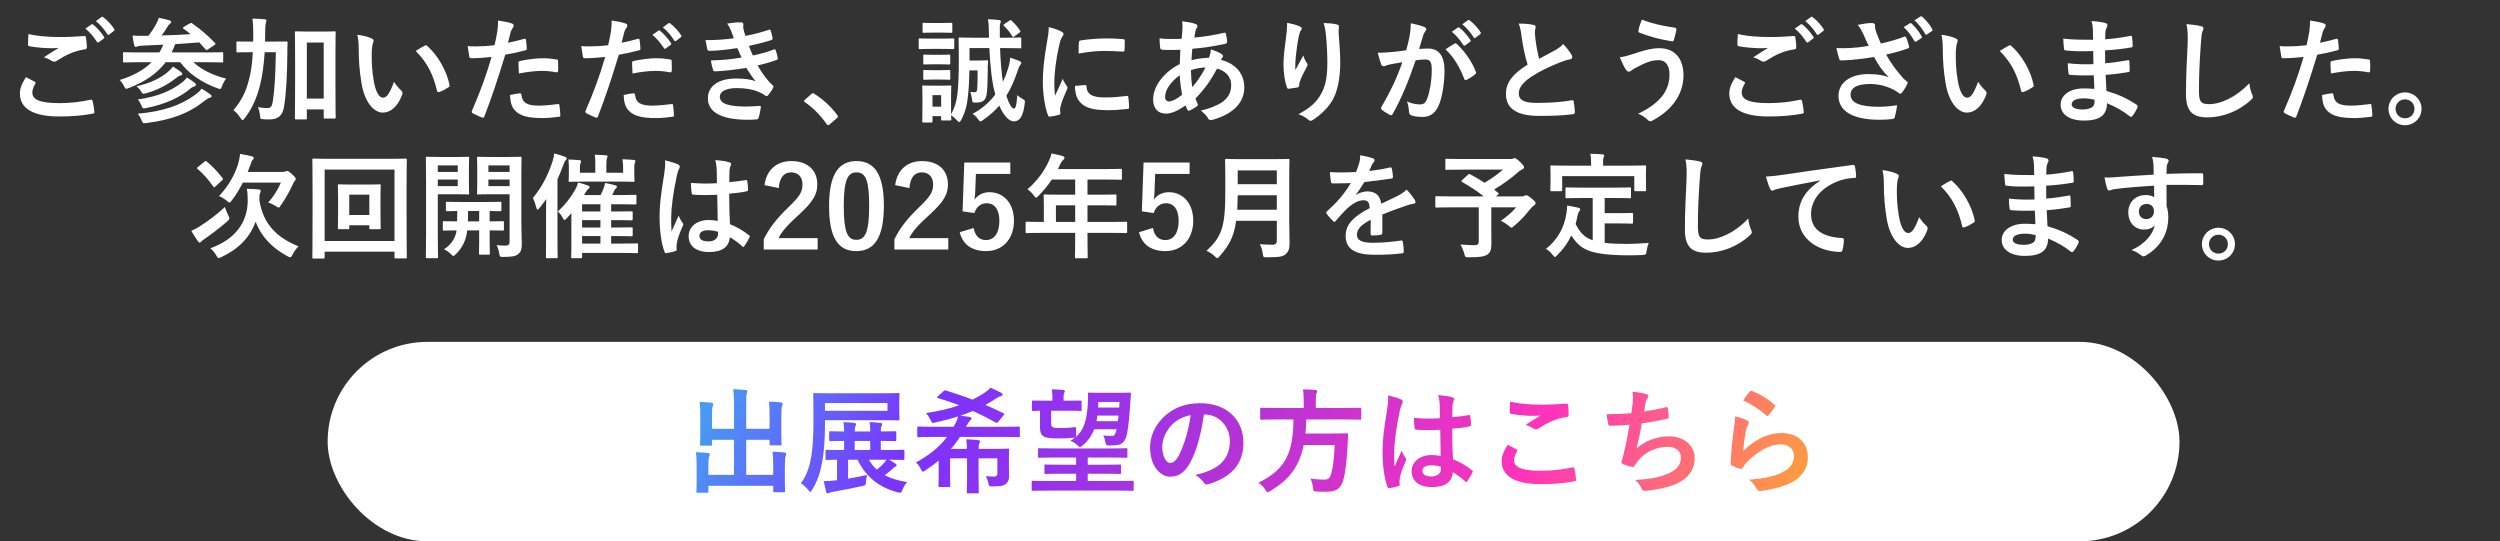
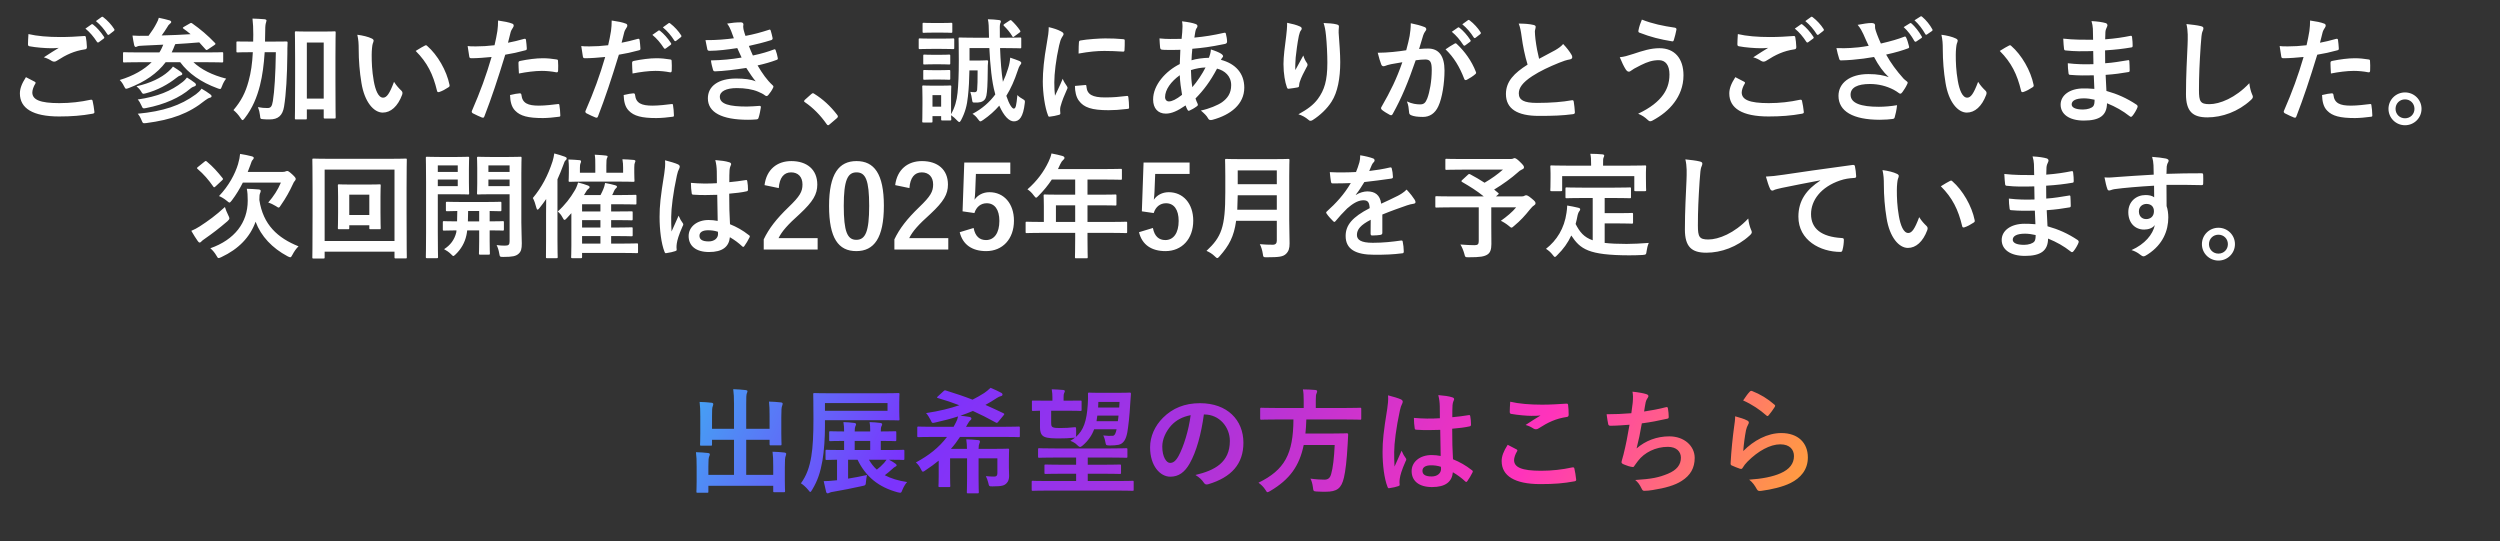
<svg xmlns="http://www.w3.org/2000/svg" width="351" height="76" viewBox="0 0 351 76" fill="none">
  <rect x="0" y="0" width="351" height="76" fill="#333333" stroke="none" />
-   <path d="M3.641 10.832C4.057 11.04 4.457 11.248 4.873 11.472C5.017 11.552 5.033 11.632 4.953 11.76C4.713 12.128 4.537 12.656 4.537 12.976C4.537 13.984 5.577 14.48 8.329 14.48C9.881 14.48 11.353 14.304 12.665 14.016C12.889 13.968 12.969 14.016 13.001 14.16C13.081 14.464 13.225 15.328 13.257 15.728C13.273 15.872 13.177 15.936 12.985 15.968C11.497 16.24 10.025 16.352 8.297 16.352C4.601 16.352 2.793 15.2 2.793 13.12C2.793 12.464 3.033 11.776 3.641 10.832ZM3.993 4.784C5.209 5.072 6.745 5.2 8.489 5.2C9.657 5.2 10.793 5.136 11.817 5.056C11.977 5.04 12.041 5.104 12.057 5.232C12.121 5.6 12.185 6.048 12.201 6.592C12.201 6.816 12.121 6.912 11.929 6.928C10.409 7.152 9.305 7.68 8.009 8.512C7.881 8.608 7.737 8.656 7.609 8.656C7.497 8.656 7.385 8.624 7.273 8.56C6.953 8.352 6.617 8.176 6.153 8.048C6.985 7.504 7.689 7.056 8.249 6.72C7.897 6.768 7.401 6.768 7.081 6.768C6.425 6.768 5.049 6.672 4.137 6.496C3.993 6.464 3.929 6.4 3.929 6.208C3.929 5.824 3.961 5.36 3.993 4.784ZM11.993 4.016L12.841 3.424C12.921 3.36 12.985 3.376 13.081 3.456C13.577 3.84 14.153 4.48 14.601 5.168C14.665 5.264 14.665 5.344 14.553 5.424L13.881 5.92C13.769 6 13.689 5.984 13.609 5.872C13.129 5.136 12.617 4.528 11.993 4.016ZM13.465 2.96L14.265 2.384C14.361 2.32 14.409 2.336 14.505 2.416C15.097 2.864 15.673 3.504 16.025 4.064C16.089 4.16 16.105 4.256 15.977 4.352L15.337 4.848C15.209 4.944 15.129 4.896 15.065 4.8C14.633 4.112 14.121 3.504 13.465 2.96ZM21.289 8.736H19.465C18.025 8.736 17.545 8.768 17.449 8.768C17.289 8.768 17.273 8.752 17.273 8.592V7.504C17.273 7.344 17.289 7.328 17.449 7.328C17.545 7.328 18.025 7.36 19.465 7.36H22.377C22.505 7.168 22.617 6.96 22.713 6.752C22.793 6.56 22.873 6.416 22.921 6.272C22.041 6.32 21.145 6.368 20.217 6.4C19.657 6.416 19.417 6.448 19.289 6.512C19.193 6.56 19.129 6.592 19.033 6.592C18.937 6.592 18.889 6.48 18.841 6.352C18.745 5.92 18.665 5.456 18.601 4.992C19.289 5.04 19.785 5.04 20.281 5.024H20.857C21.369 4.336 21.689 3.824 21.977 3.264C22.137 2.976 22.217 2.784 22.297 2.496C22.841 2.608 23.385 2.736 23.817 2.864C23.961 2.912 24.041 3.008 24.041 3.088C24.041 3.2 23.929 3.28 23.849 3.344C23.705 3.456 23.577 3.616 23.465 3.84C23.209 4.256 23.017 4.544 22.697 4.976C24.121 4.944 25.513 4.88 26.761 4.8C26.441 4.528 26.105 4.272 25.769 4.032C25.625 3.936 25.625 3.888 25.833 3.76L26.617 3.312C26.793 3.2 26.841 3.184 27.001 3.296C28.137 4.096 29.161 4.96 30.185 6.032C30.297 6.16 30.281 6.208 30.089 6.336L29.209 6.928C29.113 6.992 29.049 7.024 29.001 7.024C28.953 7.024 28.921 6.992 28.857 6.928C28.553 6.592 28.265 6.256 27.977 5.952C26.857 6.048 25.737 6.128 24.617 6.192C24.537 6.32 24.473 6.512 24.345 6.832L24.105 7.36H29.129C30.569 7.36 31.049 7.328 31.145 7.328C31.321 7.328 31.337 7.344 31.337 7.504V8.592C31.337 8.752 31.321 8.768 31.145 8.768C31.049 8.768 30.569 8.736 29.129 8.736H27.161C28.249 9.76 29.801 10.544 31.753 11.04C31.529 11.312 31.321 11.68 31.177 12.08C31.065 12.384 31.017 12.496 30.889 12.496C30.809 12.496 30.681 12.448 30.505 12.384C28.233 11.552 26.457 10.304 25.305 8.736H23.257C22.073 10.304 20.361 11.488 18.105 12.352C17.913 12.416 17.801 12.464 17.721 12.464C17.593 12.464 17.545 12.352 17.401 12.08C17.241 11.744 17.049 11.472 16.809 11.232C18.761 10.64 20.233 9.776 21.289 8.736ZM19.337 15.968C22.889 15.632 25.337 14.832 27.513 13.232C27.833 12.992 28.105 12.736 28.297 12.448C28.745 12.704 29.145 12.96 29.529 13.248C29.657 13.344 29.705 13.424 29.705 13.52C29.705 13.6 29.625 13.696 29.449 13.728C29.305 13.76 29.113 13.856 28.793 14.096C26.521 15.936 24.089 16.816 20.537 17.28C20.073 17.328 20.057 17.328 19.881 16.896C19.705 16.464 19.529 16.176 19.337 15.968ZM19.337 13.968C22.105 13.568 24.025 12.784 25.625 11.52C25.897 11.312 26.105 11.072 26.249 10.88C26.633 11.104 27.065 11.408 27.353 11.632C27.481 11.728 27.513 11.808 27.513 11.888C27.513 11.984 27.433 12.096 27.289 12.128C27.129 12.176 26.969 12.24 26.713 12.448C25.289 13.68 23.113 14.672 20.521 15.168C20.073 15.264 20.041 15.232 19.865 14.832C19.721 14.496 19.513 14.144 19.337 13.968ZM19.161 12.112C21.129 11.68 22.649 10.912 23.609 10.064C23.865 9.84 24.121 9.584 24.281 9.344C24.697 9.6 25.193 9.936 25.417 10.112C25.545 10.224 25.593 10.304 25.593 10.4C25.593 10.496 25.449 10.576 25.321 10.608C25.129 10.656 25.001 10.736 24.761 10.928C23.641 11.824 22.089 12.688 20.457 13.104C20.025 13.216 20.025 13.2 19.817 12.848C19.641 12.544 19.321 12.24 19.161 12.112ZM47.097 8.032V11.344C47.097 15.52 47.129 16.352 47.129 16.448C47.129 16.624 47.113 16.64 46.953 16.64H45.609C45.465 16.64 45.449 16.624 45.449 16.448V15.36H43.081V16.576C43.081 16.752 43.065 16.768 42.889 16.768H41.593C41.417 16.768 41.401 16.752 41.401 16.576C41.401 16.48 41.433 15.632 41.433 11.408V8.496C41.433 5.568 41.401 4.688 41.401 4.576C41.401 4.416 41.417 4.4 41.593 4.4C41.689 4.4 42.089 4.432 43.257 4.432H45.289C46.457 4.432 46.857 4.4 46.953 4.4C47.113 4.4 47.129 4.416 47.129 4.576C47.129 4.672 47.097 5.552 47.097 8.032ZM45.449 5.968H43.081V13.84H45.449V5.968ZM38.729 7.328H37.161C37.049 9.072 36.841 10.64 36.505 11.968C36.089 13.616 35.465 15.168 34.361 16.592C34.217 16.768 34.137 16.864 34.057 16.864C33.977 16.864 33.913 16.784 33.785 16.592C33.465 16.096 33.129 15.744 32.777 15.456C33.865 14.176 34.473 12.992 34.905 11.376C35.241 10.16 35.417 8.912 35.497 7.328H35.289C33.929 7.328 33.465 7.36 33.369 7.36C33.209 7.36 33.193 7.344 33.193 7.184V5.984C33.193 5.824 33.209 5.824 33.369 5.824C33.465 5.824 33.929 5.84 35.289 5.84H35.545C35.561 5.536 35.561 5.216 35.561 4.864C35.561 3.872 35.529 3.376 35.449 2.608C36.025 2.624 36.601 2.656 37.177 2.704C37.337 2.736 37.417 2.8 37.417 2.88C37.417 2.992 37.337 3.168 37.305 3.328C37.257 3.536 37.225 3.936 37.225 4.912C37.225 5.232 37.225 5.536 37.209 5.84H38.249C39.625 5.84 40.089 5.824 40.185 5.824C40.345 5.824 40.377 5.84 40.377 6C40.345 6.544 40.345 7.008 40.345 7.52C40.313 10.672 40.169 13.216 39.881 14.976C39.673 16.224 39.049 16.768 37.849 16.768C37.529 16.768 37.273 16.768 36.969 16.736C36.553 16.704 36.553 16.704 36.505 16.192C36.457 15.776 36.361 15.392 36.217 15.04C36.713 15.136 37.113 15.168 37.545 15.168C37.993 15.168 38.185 14.992 38.313 14.176C38.537 12.784 38.681 10.48 38.729 7.328ZM50.169 4.88C50.937 4.976 51.721 5.168 52.201 5.408C52.345 5.472 52.457 5.584 52.457 5.696C52.457 5.792 52.409 5.952 52.329 6.144C52.265 6.336 52.185 7.024 52.185 7.712C52.185 8.736 52.217 9.888 52.473 11.36C52.697 12.624 53.113 13.712 53.785 13.712C54.297 13.712 54.697 13.152 55.321 11.488C55.673 12.048 56.025 12.416 56.345 12.72C56.537 12.896 56.537 13.088 56.457 13.312C55.849 14.944 54.857 15.808 53.737 15.808C52.489 15.808 51.177 14.336 50.745 11.632C50.489 10.112 50.361 8.448 50.361 6.976C50.361 6.096 50.329 5.616 50.169 4.88ZM58.361 7.152C58.969 6.768 59.369 6.544 59.625 6.416C59.689 6.384 59.753 6.352 59.801 6.352C59.865 6.352 59.913 6.384 59.977 6.448C61.433 7.712 62.713 9.92 63.113 11.92C63.161 12.128 63.065 12.192 62.937 12.272C62.521 12.544 62.121 12.768 61.689 12.912C61.497 12.976 61.385 12.928 61.353 12.736C60.809 10.448 59.993 8.784 58.361 7.152ZM71.321 6C71.945 5.888 72.809 5.68 73.593 5.456C73.769 5.408 73.833 5.488 73.849 5.616C73.897 5.968 73.945 6.432 73.961 6.768C73.977 6.976 73.929 7.024 73.721 7.072C72.729 7.344 71.913 7.52 70.937 7.68C69.849 11.232 69.033 13.68 68.009 16.336C67.929 16.56 67.833 16.544 67.657 16.496C67.497 16.432 66.713 16.096 66.377 15.904C66.249 15.824 66.201 15.696 66.249 15.584C67.465 12.784 68.233 10.672 69.017 8C68.089 8.096 66.969 8.176 66.217 8.176C65.977 8.176 65.913 8.128 65.881 7.92C65.817 7.584 65.737 7.04 65.657 6.464C65.993 6.512 66.185 6.512 66.841 6.512C67.641 6.512 68.505 6.464 69.433 6.352C69.593 5.712 69.721 5.008 69.833 4.352C69.897 3.872 69.929 3.392 69.929 2.88C70.777 3.008 71.433 3.12 71.945 3.328C72.073 3.376 72.121 3.488 72.121 3.584C72.121 3.648 72.121 3.728 72.041 3.84C71.913 4.064 71.785 4.224 71.705 4.48C71.545 5.056 71.433 5.6 71.321 6ZM71.609 13.344C72.105 13.216 72.761 13.104 72.969 13.104C73.129 13.104 73.193 13.168 73.209 13.328C73.337 14.496 74.121 14.832 75.657 14.832C76.553 14.832 77.705 14.688 78.345 14.608C78.473 14.592 78.521 14.624 78.537 14.752C78.601 15.168 78.665 15.712 78.665 16.144C78.681 16.336 78.665 16.384 78.409 16.4C77.865 16.48 76.825 16.576 76.233 16.576C74.137 16.576 73.049 16.288 72.329 15.536C71.817 15.024 71.641 14.272 71.609 13.344ZM72.857 10.32C72.825 9.76 72.793 9.184 72.793 8.864C72.793 8.64 72.841 8.592 73.081 8.544C74.089 8.336 75.273 8.176 76.201 8.176C76.825 8.176 77.513 8.24 78.073 8.336C78.297 8.368 78.345 8.384 78.345 8.576C78.377 8.976 78.377 9.424 78.361 9.856C78.361 10.128 78.281 10.192 78.057 10.144C77.497 10.032 76.761 9.952 76.073 9.952C75.113 9.952 73.897 10.112 72.857 10.32ZM91.593 4.896L92.441 4.304C92.521 4.24 92.585 4.256 92.681 4.336C93.177 4.72 93.753 5.36 94.201 6.048C94.265 6.144 94.265 6.224 94.153 6.304L93.481 6.8C93.369 6.88 93.289 6.864 93.209 6.752C92.729 6.016 92.217 5.408 91.593 4.896ZM93.065 3.84L93.865 3.264C93.961 3.2 94.009 3.216 94.105 3.296C94.697 3.744 95.273 4.384 95.625 4.944C95.689 5.04 95.705 5.136 95.577 5.232L94.937 5.728C94.809 5.824 94.729 5.776 94.665 5.68C94.233 4.992 93.721 4.384 93.065 3.84ZM87.273 6C87.897 5.888 88.761 5.68 89.545 5.456C89.721 5.408 89.785 5.488 89.801 5.616C89.849 5.968 89.897 6.432 89.913 6.768C89.929 6.976 89.881 7.024 89.673 7.072C88.681 7.344 87.865 7.52 86.889 7.68C85.801 11.232 84.985 13.68 83.961 16.336C83.881 16.56 83.785 16.544 83.609 16.496C83.449 16.432 82.665 16.096 82.329 15.904C82.201 15.824 82.153 15.696 82.201 15.584C83.417 12.784 84.185 10.672 84.969 8C84.041 8.096 82.921 8.176 82.169 8.176C81.929 8.176 81.865 8.128 81.833 7.92C81.769 7.584 81.689 7.04 81.609 6.464C81.945 6.512 82.137 6.512 82.793 6.512C83.593 6.512 84.457 6.464 85.385 6.352C85.545 5.712 85.673 5.008 85.785 4.352C85.849 3.872 85.881 3.392 85.881 2.88C86.729 3.008 87.385 3.12 87.897 3.328C88.025 3.376 88.073 3.488 88.073 3.584C88.073 3.648 88.073 3.728 87.993 3.84C87.865 4.064 87.737 4.224 87.657 4.48C87.497 5.056 87.385 5.6 87.273 6ZM87.561 13.344C88.057 13.216 88.713 13.104 88.921 13.104C89.081 13.104 89.145 13.168 89.161 13.328C89.289 14.496 90.073 14.832 91.609 14.832C92.505 14.832 93.657 14.688 94.297 14.608C94.425 14.592 94.473 14.624 94.489 14.752C94.553 15.168 94.617 15.712 94.617 16.144C94.633 16.336 94.617 16.384 94.361 16.4C93.817 16.48 92.857 16.576 92.137 16.576C90.089 16.576 89.001 16.288 88.281 15.536C87.769 15.024 87.593 14.272 87.561 13.344ZM88.809 10.32C88.777 9.76 88.745 9.184 88.745 8.864C88.745 8.64 88.793 8.592 89.033 8.544C90.041 8.336 91.225 8.176 92.153 8.176C92.777 8.176 93.465 8.24 94.025 8.336C94.249 8.368 94.297 8.384 94.297 8.576C94.329 8.976 94.329 9.424 94.313 9.856C94.313 10.128 94.233 10.192 94.009 10.144C93.449 10.032 92.713 9.952 92.025 9.952C91.065 9.952 89.849 10.112 88.809 10.32ZM103.033 5.376C102.905 5.008 102.809 4.736 102.649 4.336C102.505 3.984 102.361 3.664 102.089 3.312C102.729 3.2 103.385 3.136 104.025 3.136C104.249 3.136 104.377 3.264 104.377 3.424C104.377 3.52 104.345 3.632 104.345 3.728C104.345 3.872 104.377 4.032 104.409 4.208C104.521 4.624 104.569 4.768 104.665 5.04C105.913 4.8 106.793 4.56 107.929 4.192C108.073 4.128 108.153 4.144 108.201 4.272C108.297 4.576 108.409 5.024 108.473 5.344C108.505 5.504 108.393 5.6 108.281 5.632C107.209 5.968 106.233 6.208 105.145 6.448C105.289 6.848 105.497 7.344 105.705 7.792C107.001 7.52 107.849 7.248 108.617 6.96C108.777 6.88 108.857 6.912 108.905 7.056C109.049 7.424 109.113 7.728 109.193 8.112C109.225 8.256 109.225 8.336 109.065 8.4C108.265 8.704 107.257 8.992 106.361 9.184C107.049 10.336 107.673 11.232 108.457 11.952C108.617 12.096 108.617 12.16 108.537 12.336C108.361 12.704 108.137 13.024 107.881 13.328C107.785 13.44 107.721 13.488 107.625 13.488C107.561 13.488 107.497 13.456 107.401 13.392C107.145 13.184 106.825 13.04 106.457 12.88C105.641 12.528 104.585 12.368 103.449 12.368C101.945 12.368 101.065 12.832 101.065 13.584C101.065 14.624 102.425 14.96 104.873 14.96C105.465 14.96 106.057 14.896 106.633 14.864C106.793 14.864 106.841 14.944 106.825 15.072C106.761 15.472 106.649 16.096 106.505 16.528C106.457 16.688 106.393 16.752 106.169 16.768C105.801 16.8 105.417 16.816 105.017 16.816C101.337 16.816 99.385 15.776 99.385 13.808C99.385 12.096 100.857 11.024 103.353 11.024C104.521 11.024 105.465 11.152 106.105 11.424C105.737 10.992 105.209 10.224 104.777 9.536C103.129 9.792 101.561 9.984 100.393 10.016C100.217 10.016 100.153 9.952 100.105 9.792C100.009 9.472 99.865 8.928 99.817 8.48C101.417 8.448 102.697 8.32 104.121 8.08C103.961 7.744 103.721 7.2 103.513 6.752C102.041 6.976 100.857 7.12 99.625 7.136C99.433 7.136 99.337 7.072 99.305 6.912C99.257 6.736 99.145 6.144 99.049 5.632C100.617 5.648 101.897 5.52 103.033 5.376ZM113.001 14.016L113.897 13.216C114.009 13.104 114.089 13.088 114.137 13.088C114.185 13.088 114.249 13.104 114.345 13.184C115.529 13.92 116.585 14.88 117.529 16.112C117.625 16.24 117.641 16.288 117.641 16.352C117.641 16.432 117.609 16.496 117.481 16.608L116.505 17.44C116.393 17.536 116.329 17.584 116.281 17.584C116.201 17.584 116.137 17.552 116.057 17.424C115.209 16.192 114.121 15.104 113.033 14.368C112.937 14.304 112.889 14.256 112.889 14.208C112.889 14.16 112.921 14.112 113.001 14.016ZM137.257 9.888H136.105C136.089 11.2 136.025 12.352 135.897 13.536C135.769 14.816 135.497 15.808 134.937 16.864C134.841 17.04 134.761 17.136 134.681 17.136C134.617 17.136 134.537 17.072 134.409 16.944C134.137 16.64 133.817 16.368 133.529 16.176C133.545 16.56 133.561 16.688 133.561 16.736C133.561 16.896 133.545 16.912 133.385 16.912H132.313C132.153 16.912 132.137 16.896 132.137 16.736V16.304H130.921V17.04C130.921 17.184 130.905 17.2 130.761 17.2H129.673C129.497 17.2 129.481 17.184 129.481 17.04C129.481 16.928 129.513 16.64 129.513 14.704V13.68C129.513 12.672 129.481 12.288 129.481 12.176C129.481 12.016 129.497 12 129.673 12C129.769 12 130.105 12.032 131.129 12.032H131.913C132.937 12.032 133.273 12 133.385 12C133.545 12 133.561 12.016 133.561 12.176C133.561 12.272 133.529 12.656 133.529 13.408V16.032C134.073 15.056 134.329 14.144 134.441 13.024C134.553 11.92 134.617 10.416 134.617 8.528C134.617 6.464 134.585 5.536 134.585 5.44C134.585 5.28 134.601 5.264 134.777 5.264C134.873 5.264 135.417 5.296 136.921 5.296H138.857C138.841 5.072 138.841 4.864 138.841 4.64C138.825 3.872 138.825 3.216 138.697 2.704C139.305 2.72 139.769 2.752 140.265 2.816C140.409 2.832 140.521 2.896 140.521 2.992C140.521 3.12 140.473 3.2 140.425 3.312C140.361 3.52 140.361 3.92 140.377 4.608V5.296H141.097C142.601 5.296 143.113 5.264 143.209 5.264C143.369 5.264 143.385 5.28 143.385 5.44V6.608C143.385 6.768 143.369 6.784 143.209 6.784C143.113 6.784 142.601 6.752 141.097 6.752H140.409C140.473 8.512 140.601 10.176 140.809 11.488C141.097 10.896 141.337 10.272 141.529 9.632C141.721 9.024 141.785 8.64 141.833 8.096C142.233 8.24 142.809 8.416 143.161 8.576C143.305 8.656 143.385 8.736 143.385 8.832C143.385 8.96 143.305 9.056 143.193 9.184C143.097 9.312 142.985 9.6 142.873 9.952C142.441 11.248 141.945 12.4 141.289 13.456C141.689 14.672 142.105 15.248 142.329 15.248C142.617 15.248 142.697 14.816 142.841 13.344C143.017 13.552 143.337 13.776 143.641 13.936C143.929 14.096 143.913 14.176 143.881 14.464C143.657 16.448 143.113 17.04 142.345 17.04C141.689 17.04 140.953 16.32 140.297 14.832C139.673 15.552 138.937 16.224 138.025 16.848C137.833 16.976 137.737 17.04 137.641 17.04C137.545 17.04 137.465 16.928 137.289 16.704C137.081 16.4 136.809 16.144 136.537 15.984C137.913 15.264 138.953 14.32 139.737 13.264L139.689 13.056C139.257 11.552 139.017 9.12 138.905 6.752H136.121V8.496H137.593C138.265 8.496 138.425 8.464 138.521 8.464C138.697 8.464 138.745 8.512 138.729 8.656C138.681 9.008 138.681 9.424 138.681 9.76C138.665 11.904 138.601 12.864 138.489 13.424C138.393 13.92 138.137 14.208 137.673 14.336C137.401 14.4 137.177 14.416 136.809 14.4C136.585 14.4 136.521 14.368 136.489 14.064C136.441 13.648 136.329 13.2 136.233 12.896C136.457 12.928 136.633 12.944 136.841 12.944C137.065 12.944 137.161 12.832 137.193 12.592C137.241 12.144 137.257 11.184 137.257 9.888ZM132.137 13.36H130.921V14.976H132.137V13.36ZM130.873 5.424H132.089C133.305 5.424 133.705 5.392 133.801 5.392C133.961 5.392 133.977 5.408 133.977 5.568V6.704C133.977 6.88 133.961 6.896 133.801 6.896C133.705 6.896 133.305 6.864 132.089 6.864H130.873C129.641 6.864 129.257 6.896 129.161 6.896C129.001 6.896 128.985 6.88 128.985 6.704V5.568C128.985 5.408 129.001 5.392 129.161 5.392C129.257 5.392 129.641 5.424 130.873 5.424ZM131.161 3.232H132.073C133.097 3.232 133.417 3.2 133.513 3.2C133.689 3.2 133.705 3.216 133.705 3.376V4.432C133.705 4.592 133.689 4.608 133.513 4.608C133.417 4.608 133.097 4.576 132.073 4.576H131.161C130.121 4.576 129.801 4.608 129.705 4.608C129.545 4.608 129.529 4.592 129.529 4.432V3.376C129.529 3.216 129.545 3.2 129.705 3.2C129.801 3.2 130.121 3.232 131.161 3.232ZM131.161 7.696H131.881C132.841 7.696 133.129 7.664 133.225 7.664C133.401 7.664 133.417 7.68 133.417 7.84V8.88C133.417 9.04 133.401 9.056 133.225 9.056C133.129 9.056 132.841 9.024 131.881 9.024H131.161C130.185 9.024 129.897 9.056 129.801 9.056C129.641 9.056 129.625 9.04 129.625 8.88V7.84C129.625 7.68 129.641 7.664 129.801 7.664C129.897 7.664 130.185 7.696 131.161 7.696ZM131.161 9.856H131.881C132.841 9.856 133.129 9.824 133.225 9.824C133.401 9.824 133.417 9.84 133.417 10V11.024C133.417 11.184 133.401 11.2 133.225 11.2C133.129 11.2 132.841 11.168 131.881 11.168H131.161C130.185 11.168 129.897 11.2 129.801 11.2C129.641 11.2 129.625 11.184 129.625 11.024V10C129.625 9.84 129.641 9.824 129.801 9.824C129.897 9.824 130.185 9.856 131.161 9.856ZM141.049 3.344L141.705 2.912C141.881 2.8 141.913 2.8 142.009 2.88C142.457 3.296 142.889 3.792 143.209 4.272C143.305 4.416 143.289 4.464 143.113 4.592L142.441 5.088C142.249 5.232 142.217 5.248 142.137 5.104C141.817 4.56 141.385 4.048 140.953 3.632C140.841 3.536 140.873 3.456 141.049 3.344ZM147.241 3.808C147.961 3.984 148.473 4.144 148.953 4.4C149.225 4.544 149.321 4.64 149.321 4.784C149.321 4.896 149.289 4.944 149.081 5.264C148.921 5.552 148.841 5.776 148.697 6.4C148.249 8.384 148.025 10.352 148.025 11.568C148.025 12.352 148.057 12.88 148.121 13.44C148.457 12.704 148.745 12.176 149.209 11.056C149.337 11.456 149.545 11.712 149.769 12.064C149.817 12.144 149.881 12.24 149.881 12.304C149.881 12.416 149.849 12.48 149.801 12.56C149.433 13.392 149.129 14.08 148.889 14.976C148.857 15.072 148.841 15.248 148.841 15.472C148.841 15.664 148.873 15.792 148.873 15.92C148.873 16.032 148.809 16.096 148.665 16.128C148.265 16.24 147.817 16.336 147.353 16.384C147.241 16.4 147.177 16.32 147.145 16.208C146.697 15.088 146.409 13.056 146.409 11.44C146.409 10 146.585 8.256 146.953 6.192C147.161 5.008 147.241 4.48 147.241 3.808ZM150.921 12.064L152.377 11.936C152.505 11.92 152.537 12 152.537 12.176C152.633 13.28 153.401 13.68 155.145 13.68C156.345 13.68 157.129 13.6 158.201 13.472C158.361 13.456 158.393 13.472 158.425 13.68C158.473 14.016 158.521 14.64 158.521 15.056C158.521 15.248 158.521 15.264 158.249 15.296C157.161 15.424 156.393 15.472 155.641 15.472C153.273 15.472 152.169 15.088 151.481 14.144C151.081 13.632 150.921 12.816 150.921 12.064ZM151.433 7.52C151.449 6.624 151.449 6.224 151.481 5.952C151.497 5.76 151.545 5.712 151.705 5.68C152.649 5.504 154.441 5.392 155.177 5.392C156.137 5.392 156.873 5.424 157.545 5.488C157.881 5.504 157.913 5.536 157.913 5.696C157.913 6.176 157.913 6.608 157.881 7.056C157.865 7.2 157.817 7.264 157.673 7.248C156.713 7.184 155.881 7.152 155.065 7.152C153.993 7.152 152.953 7.248 151.433 7.52ZM165.961 2.992C166.889 3.104 167.433 3.216 167.833 3.36C168.025 3.424 168.121 3.52 168.121 3.648C168.121 3.76 168.105 3.824 168.041 3.904C167.897 4.08 167.849 4.304 167.817 4.48C167.769 4.768 167.737 5.008 167.689 5.28C169.161 5.136 170.297 4.96 171.849 4.608C172.041 4.56 172.089 4.624 172.121 4.768C172.201 5.104 172.281 5.504 172.281 5.856C172.281 6.064 172.121 6.144 171.945 6.176C169.833 6.608 168.857 6.72 167.401 6.848C167.337 7.52 167.305 7.904 167.289 8.464C167.913 8.256 168.953 8.128 169.737 8.112C169.833 7.856 169.993 7.392 170.009 6.944C170.585 7.12 171.209 7.376 171.433 7.536C171.625 7.664 171.721 7.792 171.721 7.888C171.721 7.952 171.689 8.016 171.625 8.08C171.545 8.16 171.497 8.256 171.417 8.4C173.481 8.944 174.697 10.304 174.697 12.304C174.697 14.624 172.793 16.128 170.249 16.816C169.897 16.912 169.721 16.864 169.545 16.512C169.433 16.288 169.113 15.952 168.601 15.52C169.753 15.28 170.985 14.768 171.577 14.352C172.345 13.792 172.857 13.104 172.857 11.952C172.857 10.672 171.945 9.904 170.873 9.632C169.945 11.392 169.001 12.656 167.849 13.824C167.929 14.112 168.025 14.288 168.137 14.544C168.233 14.752 168.169 14.832 168.009 14.944C167.641 15.216 167.273 15.408 167.049 15.504C166.889 15.584 166.825 15.584 166.729 15.424C166.617 15.232 166.537 15.04 166.457 14.8C165.321 15.584 164.489 15.952 163.673 15.952C162.585 15.952 161.897 15.216 161.897 13.968C161.897 11.92 163.673 9.968 165.641 8.992C165.657 8.304 165.689 7.6 165.721 6.992C164.777 7.024 164.345 7.008 164.073 7.008C163.609 7.008 163.353 7.008 163.161 6.976C162.985 6.96 162.889 6.88 162.873 6.608C162.825 6.256 162.825 5.84 162.793 5.392C163.817 5.504 164.697 5.472 165.897 5.456C165.961 4.88 166.025 4.16 166.025 3.712C166.025 3.472 166.009 3.248 165.961 2.992ZM167.401 12.24C168.057 11.488 168.809 10.368 169.257 9.472C168.681 9.488 167.945 9.6 167.209 9.84C167.225 10.672 167.273 11.424 167.401 12.24ZM165.641 10.56C164.409 11.44 163.577 12.592 163.577 13.632C163.577 14.016 163.817 14.24 164.105 14.24C164.553 14.24 165.145 13.952 165.961 13.312C165.801 12.352 165.673 11.488 165.641 10.56ZM180.713 3.2C181.433 3.344 182.041 3.504 182.457 3.696C182.665 3.776 182.761 3.872 182.761 4.016C182.761 4.112 182.729 4.176 182.649 4.272C182.537 4.4 182.457 4.624 182.361 5.024C182.137 6.112 182.009 7.248 181.913 8.08C181.881 8.656 181.833 9.264 181.865 9.84C182.217 9.216 182.553 8.608 182.985 7.792C183.129 8.272 183.289 8.56 183.481 8.832C183.561 8.928 183.577 9.008 183.577 9.088C183.577 9.216 183.513 9.344 183.417 9.488C183.065 10.16 182.697 10.832 182.473 11.536C182.425 11.68 182.409 11.824 182.393 12.016C182.393 12.176 182.329 12.24 182.185 12.272C181.993 12.32 181.305 12.416 180.905 12.464C180.793 12.48 180.713 12.368 180.681 12.256C180.425 11.568 180.201 10.336 180.201 9.008C180.201 7.936 180.377 6.624 180.585 5.024C180.649 4.464 180.713 3.92 180.713 3.2ZM185.833 3.232C186.537 3.264 187.193 3.296 187.657 3.424C187.977 3.504 188.009 3.584 187.977 3.856C187.945 4.08 187.945 4.368 187.945 4.592C188.057 6.112 188.169 7.568 188.169 8.72C188.169 10.992 187.801 12.96 186.953 14.272C186.329 15.264 185.321 16.208 184.313 16.848C184.201 16.928 184.089 16.96 183.993 16.96C183.881 16.96 183.785 16.912 183.657 16.784C183.305 16.48 182.809 16.192 182.297 16.048C183.593 15.328 184.377 14.752 185.017 13.904C185.945 12.64 186.361 11.328 186.361 8.8C186.361 7.664 186.281 6 186.169 4.976C186.089 4.192 186.009 3.792 185.833 3.232ZM203.833 4.464L204.681 3.872C204.761 3.808 204.825 3.824 204.921 3.904C205.417 4.288 205.993 4.928 206.441 5.616C206.505 5.712 206.505 5.792 206.393 5.872L205.721 6.368C205.609 6.448 205.529 6.432 205.449 6.32C204.969 5.584 204.457 4.976 203.833 4.464ZM205.305 3.408L206.105 2.832C206.201 2.768 206.249 2.784 206.345 2.864C206.937 3.312 207.513 3.952 207.865 4.512C207.929 4.608 207.945 4.704 207.817 4.8L207.177 5.296C207.049 5.392 206.969 5.344 206.905 5.248C206.473 4.56 205.961 3.952 205.305 3.408ZM197.433 7.056C197.689 6.144 197.801 5.584 197.913 5.04C197.993 4.56 198.073 3.936 198.073 3.264C198.905 3.44 199.353 3.552 199.993 3.792C200.153 3.84 200.249 3.968 200.249 4.112C200.249 4.192 200.217 4.272 200.137 4.352C199.977 4.56 199.897 4.736 199.817 4.96C199.609 5.616 199.449 6.208 199.241 6.88C199.673 6.832 200.153 6.816 200.521 6.816C202.009 6.816 202.809 7.856 202.809 9.904C202.809 11.632 202.489 13.76 201.945 14.912C201.481 15.936 200.713 16.416 199.785 16.416C199.017 16.416 198.473 16.336 198.121 16.176C197.929 16.096 197.833 15.968 197.833 15.728C197.785 15.216 197.753 14.768 197.529 14.24C198.249 14.576 198.873 14.656 199.369 14.656C199.897 14.656 200.137 14.464 200.393 13.808C200.729 12.912 201.017 11.392 201.017 9.824C201.017 8.704 200.809 8.352 200.105 8.352C199.721 8.352 199.225 8.4 198.761 8.464C197.705 11.536 196.793 13.744 195.545 15.984C195.449 16.192 195.321 16.224 195.129 16.128C194.841 15.984 194.217 15.6 194.025 15.424C193.945 15.344 193.897 15.28 193.897 15.184C193.897 15.136 193.913 15.072 193.961 15.008C195.241 12.784 196.073 11.088 196.889 8.736C196.265 8.832 195.753 8.928 195.321 9.008C194.905 9.088 194.649 9.184 194.441 9.264C194.217 9.344 194.025 9.312 193.929 9.056C193.785 8.688 193.609 8.112 193.433 7.408C194.137 7.408 194.841 7.36 195.545 7.296C196.217 7.232 196.809 7.152 197.433 7.056ZM202.953 6.928C203.353 6.656 203.817 6.336 204.249 6.112C204.361 6.048 204.441 6.08 204.553 6.192C205.641 7.216 206.617 8.544 207.209 10.08C207.273 10.224 207.257 10.304 207.145 10.4C206.873 10.656 206.265 11.04 205.945 11.2C205.785 11.28 205.625 11.264 205.577 11.072C204.937 9.392 204.105 8.016 202.953 6.928ZM213.225 3.312C213.993 3.312 214.729 3.36 215.321 3.504C215.513 3.552 215.609 3.632 215.609 3.76C215.609 3.984 215.497 4.208 215.497 4.432C215.497 4.752 215.545 5.136 215.577 5.504C215.721 6.624 215.881 7.424 216.089 8.256C216.889 7.824 217.465 7.52 218.361 7.04C218.825 6.768 219.209 6.496 219.465 6.176C219.977 6.704 220.393 7.264 220.633 7.68C220.697 7.776 220.745 7.904 220.745 8.016C220.745 8.176 220.649 8.304 220.425 8.336C219.945 8.416 219.401 8.608 218.889 8.816C217.513 9.376 216.233 9.968 215.129 10.688C213.737 11.6 213.241 12.352 213.241 13.104C213.241 14.048 213.945 14.448 215.785 14.448C217.801 14.448 219.433 14.304 220.665 14.08C220.841 14.048 220.921 14.08 220.953 14.272C221.033 14.704 221.081 15.28 221.113 15.76C221.129 15.936 221.017 16.016 220.825 16.032C219.369 16.224 218.089 16.272 216.057 16.272C213.033 16.272 211.433 15.28 211.433 13.2C211.433 11.424 212.601 10.256 214.473 9.072C214.089 7.84 213.801 6.4 213.641 5.168C213.529 4.32 213.417 3.76 213.225 3.312ZM230.521 2.752C232.009 3.344 233.513 3.648 235.161 3.888C235.337 3.92 235.401 4.048 235.369 4.176C235.305 4.512 235.129 5.28 235.017 5.584C234.969 5.744 234.921 5.824 234.793 5.808C233.049 5.52 231.801 5.216 230.153 4.576C230.073 4.544 229.993 4.464 230.041 4.256C230.153 3.664 230.329 3.232 230.521 2.752ZM227.417 8.032C228.073 7.968 228.457 7.84 229.321 7.568C230.665 7.12 231.769 6.768 232.985 6.768C235.129 6.768 236.361 8.224 236.361 10.576C236.361 12.144 235.801 13.424 235.065 14.4C234.313 15.424 233.241 16.272 231.977 16.944C231.865 16.992 231.785 17.024 231.705 17.024C231.561 17.024 231.465 16.96 231.321 16.816C230.969 16.48 230.537 16.176 229.993 15.968C231.753 15.136 232.841 14.24 233.513 13.296C233.977 12.64 234.393 11.76 234.393 10.464C234.393 9.136 233.833 8.448 232.905 8.448C232.009 8.448 231.305 8.688 230.393 9.136C229.449 9.6 229.225 9.76 229.033 9.904C228.905 10 228.809 10.064 228.681 10.064C228.473 10.064 228.329 9.856 228.233 9.712C228.009 9.376 227.673 8.672 227.417 8.032ZM243.641 10.832C244.057 11.04 244.457 11.248 244.873 11.472C245.017 11.552 245.033 11.632 244.953 11.76C244.713 12.128 244.537 12.656 244.537 12.976C244.537 13.984 245.577 14.48 248.329 14.48C249.881 14.48 251.353 14.304 252.665 14.016C252.889 13.968 252.969 14.016 253.001 14.16C253.081 14.464 253.225 15.328 253.257 15.728C253.273 15.872 253.177 15.936 252.985 15.968C251.497 16.24 250.025 16.352 248.297 16.352C244.601 16.352 242.793 15.2 242.793 13.12C242.793 12.464 243.033 11.776 243.641 10.832ZM243.993 4.784C245.209 5.072 246.745 5.2 248.489 5.2C249.657 5.2 250.793 5.136 251.817 5.056C251.977 5.04 252.041 5.104 252.057 5.232C252.121 5.6 252.185 6.048 252.201 6.592C252.201 6.816 252.121 6.912 251.929 6.928C250.409 7.152 249.305 7.68 248.009 8.512C247.881 8.608 247.737 8.656 247.609 8.656C247.497 8.656 247.385 8.624 247.273 8.56C246.953 8.352 246.617 8.176 246.153 8.048C246.985 7.504 247.689 7.056 248.249 6.72C247.897 6.768 247.401 6.768 247.081 6.768C246.425 6.768 245.049 6.672 244.137 6.496C243.993 6.464 243.929 6.4 243.929 6.208C243.929 5.824 243.961 5.36 243.993 4.784ZM251.993 4.016L252.841 3.424C252.921 3.36 252.985 3.376 253.081 3.456C253.577 3.84 254.153 4.48 254.601 5.168C254.665 5.264 254.665 5.344 254.553 5.424L253.881 5.92C253.769 6 253.689 5.984 253.609 5.872C253.129 5.136 252.617 4.528 251.993 4.016ZM253.465 2.96L254.265 2.384C254.361 2.32 254.409 2.336 254.505 2.416C255.097 2.864 255.673 3.504 256.025 4.064C256.089 4.16 256.105 4.256 255.977 4.352L255.337 4.848C255.209 4.944 255.129 4.896 255.065 4.8C254.633 4.112 254.121 3.504 253.465 2.96ZM262.364 6.432C262.092 5.856 261.868 5.392 261.612 4.784C261.388 4.32 261.228 3.984 260.812 3.488C261.596 3.344 262.268 3.232 262.732 3.232C263.116 3.232 263.26 3.344 263.26 3.568C263.26 3.712 263.244 3.872 263.276 4.016C263.324 4.208 263.388 4.432 263.532 4.816C263.724 5.296 263.868 5.68 264.076 6.112C265.532 5.776 266.492 5.488 267.324 5.168C267.484 5.088 267.532 5.104 267.628 5.28C267.788 5.584 267.932 6.144 268.028 6.512C268.076 6.672 268.012 6.752 267.9 6.784C267.132 7.072 266.204 7.36 264.812 7.664C265.468 8.848 266.268 9.936 267.26 11.04C267.388 11.168 267.532 11.28 267.676 11.392C267.772 11.472 267.836 11.52 267.836 11.6C267.836 11.712 267.788 11.792 267.74 11.872C267.628 12.144 267.308 12.656 267.116 12.912C266.988 13.088 266.908 13.152 266.796 13.152C266.716 13.152 266.668 13.12 266.54 13.024C266.332 12.88 266.188 12.768 265.884 12.608C264.844 12.064 263.708 11.792 262.54 11.792C260.796 11.792 259.82 12.288 259.82 13.296C259.82 14.496 261.276 14.992 263.788 14.992C264.572 14.992 265.516 14.912 266.348 14.768C266.284 15.408 266.124 16.128 266.012 16.48C265.964 16.64 265.9 16.672 265.708 16.704C265.42 16.752 264.604 16.816 263.932 16.816C260.156 16.816 258.124 15.616 258.124 13.456C258.124 11.68 259.692 10.4 262.332 10.4C263.628 10.4 264.524 10.592 265.18 10.832C264.396 10.096 263.756 9.216 263.116 8C262.108 8.176 261.18 8.304 260.028 8.4C259.596 8.432 258.86 8.48 258.46 8.48C258.316 8.48 258.252 8.384 258.204 8.192C258.044 7.696 257.964 7.36 257.836 6.752C258.652 6.784 259.292 6.768 259.82 6.736C260.492 6.704 261.308 6.624 262.364 6.432ZM267.276 3.808L268.156 3.264C268.236 3.216 268.3 3.232 268.396 3.312C268.86 3.728 269.404 4.4 269.804 5.104C269.868 5.216 269.868 5.296 269.74 5.36L269.052 5.824C268.94 5.888 268.86 5.872 268.78 5.76C268.348 4.992 267.868 4.352 267.276 3.808ZM268.796 2.848L269.628 2.32C269.74 2.256 269.772 2.272 269.868 2.352C270.444 2.832 270.972 3.504 271.292 4.096C271.356 4.192 271.356 4.288 271.228 4.368L270.556 4.832C270.428 4.928 270.348 4.864 270.3 4.768C269.9 4.064 269.42 3.424 268.796 2.848ZM272.575 4.88C273.343 4.976 274.127 5.168 274.607 5.408C274.751 5.472 274.863 5.584 274.863 5.696C274.863 5.792 274.815 5.952 274.735 6.144C274.671 6.336 274.591 7.024 274.591 7.712C274.591 8.736 274.623 9.888 274.879 11.36C275.103 12.624 275.519 13.712 276.191 13.712C276.703 13.712 277.103 13.152 277.727 11.488C278.079 12.048 278.431 12.416 278.751 12.72C278.943 12.896 278.943 13.088 278.863 13.312C278.255 14.944 277.263 15.808 276.143 15.808C274.895 15.808 273.583 14.336 273.151 11.632C272.895 10.112 272.767 8.448 272.767 6.976C272.767 6.096 272.735 5.616 272.575 4.88ZM280.767 7.152C281.375 6.768 281.775 6.544 282.031 6.416C282.095 6.384 282.159 6.352 282.207 6.352C282.271 6.352 282.319 6.384 282.383 6.448C283.839 7.712 285.119 9.92 285.519 11.92C285.567 12.128 285.471 12.192 285.343 12.272C284.927 12.544 284.527 12.768 284.095 12.912C283.903 12.976 283.791 12.928 283.759 12.736C283.215 10.448 282.399 8.784 280.767 7.152ZM294.047 12.48C294.015 11.776 293.983 11.12 293.967 10.576C292.863 10.608 291.775 10.608 290.671 10.512C290.495 10.512 290.431 10.448 290.415 10.24C290.351 9.888 290.319 9.248 290.319 8.88C291.503 9.024 292.719 9.056 293.919 9.008C293.903 8.4 293.903 7.776 293.887 7.168C292.351 7.216 291.199 7.216 290.063 7.088C289.887 7.088 289.807 7.024 289.791 6.864C289.743 6.464 289.711 6.08 289.679 5.424C291.071 5.584 292.463 5.584 293.871 5.584C293.871 4.992 293.855 4.576 293.839 4.032C293.807 3.664 293.775 3.376 293.647 2.96C294.495 3.008 295.183 3.104 295.663 3.248C295.855 3.312 295.951 3.536 295.839 3.728C295.727 3.952 295.615 4.224 295.599 4.496C295.583 4.816 295.583 5.04 295.567 5.52C297.055 5.408 298.127 5.232 299.071 5.04C299.263 4.992 299.327 5.04 299.343 5.232C299.407 5.68 299.423 6.112 299.423 6.4C299.423 6.608 299.375 6.64 299.247 6.656C298.111 6.848 297.087 6.976 295.551 7.072C295.551 7.712 295.567 8.304 295.567 8.88C296.783 8.8 297.551 8.64 298.703 8.464C298.895 8.416 298.943 8.448 298.959 8.592C298.975 8.896 299.007 9.424 299.007 9.904C299.007 10.064 298.943 10.112 298.767 10.128C297.711 10.304 296.975 10.416 295.631 10.512C295.663 11.248 295.695 12.032 295.743 12.768C297.279 13.2 298.591 13.776 299.983 14.704C300.143 14.848 300.143 14.896 300.095 15.088C299.983 15.392 299.647 15.984 299.391 16.272C299.327 16.368 299.263 16.4 299.183 16.4C299.135 16.4 299.071 16.384 299.007 16.32C298.031 15.552 297.039 14.992 295.823 14.496C295.807 16.224 294.767 16.928 292.575 16.928C290.495 16.928 289.311 16.016 289.311 14.688C289.311 13.392 290.575 12.416 292.511 12.416C292.911 12.416 293.295 12.416 294.047 12.48ZM294.079 14C293.615 13.888 293.039 13.808 292.591 13.808C291.423 13.808 290.863 14.144 290.863 14.656C290.863 15.072 291.343 15.376 292.447 15.376C293.087 15.376 293.679 15.184 293.903 14.896C294.031 14.72 294.079 14.448 294.079 14ZM306.975 3.376C307.711 3.456 308.479 3.536 308.975 3.664C309.247 3.728 309.359 3.808 309.359 3.968C309.359 4.144 309.263 4.336 309.199 4.496C309.119 4.72 309.055 5.216 308.975 6.448C308.815 8.912 308.735 10.544 308.735 12.64C308.735 14.256 308.927 14.624 310.207 14.624C311.631 14.624 313.855 13.76 315.807 11.68C315.871 12.288 316.015 12.816 316.175 13.2C316.255 13.376 316.303 13.488 316.303 13.584C316.303 13.728 316.239 13.856 315.983 14.08C314.255 15.664 311.999 16.48 309.919 16.48C307.871 16.48 306.911 15.664 306.911 13.216C306.911 10.528 307.055 8.224 307.135 6.304C307.167 5.36 307.215 4.336 306.975 3.376ZM325.727 6C326.351 5.888 327.215 5.68 327.999 5.456C328.175 5.408 328.239 5.488 328.255 5.616C328.303 5.968 328.351 6.432 328.367 6.768C328.383 6.976 328.335 7.024 328.127 7.072C327.135 7.344 326.319 7.52 325.343 7.68C324.255 11.232 323.439 13.68 322.415 16.336C322.335 16.56 322.239 16.544 322.063 16.496C321.903 16.432 321.119 16.096 320.783 15.904C320.655 15.824 320.607 15.696 320.655 15.584C321.871 12.784 322.639 10.672 323.423 8C322.495 8.096 321.375 8.176 320.623 8.176C320.383 8.176 320.319 8.128 320.287 7.92C320.223 7.584 320.143 7.04 320.063 6.464C320.399 6.512 320.591 6.512 321.247 6.512C322.047 6.512 322.911 6.464 323.839 6.352C323.999 5.712 324.127 5.008 324.239 4.352C324.303 3.872 324.335 3.392 324.335 2.88C325.183 3.008 325.839 3.12 326.351 3.328C326.479 3.376 326.527 3.488 326.527 3.584C326.527 3.648 326.527 3.728 326.447 3.84C326.319 4.064 326.191 4.224 326.111 4.48C325.951 5.056 325.839 5.6 325.727 6ZM326.015 13.344C326.511 13.216 327.167 13.104 327.375 13.104C327.535 13.104 327.599 13.168 327.615 13.328C327.743 14.496 328.527 14.832 330.063 14.832C330.959 14.832 332.111 14.688 332.751 14.608C332.879 14.592 332.927 14.624 332.943 14.752C333.007 15.168 333.071 15.712 333.071 16.144C333.087 16.336 333.071 16.384 332.815 16.4C332.271 16.48 331.231 16.576 330.639 16.576C328.543 16.576 327.455 16.288 326.735 15.536C326.223 15.024 326.047 14.272 326.015 13.344ZM327.263 10.32C327.231 9.76 327.199 9.184 327.199 8.864C327.199 8.64 327.247 8.592 327.487 8.544C328.495 8.336 329.679 8.176 330.607 8.176C331.231 8.176 331.919 8.24 332.479 8.336C332.703 8.368 332.751 8.384 332.751 8.576C332.783 8.976 332.783 9.424 332.767 9.856C332.767 10.128 332.687 10.192 332.463 10.144C331.903 10.032 331.167 9.952 330.479 9.952C329.519 9.952 328.303 10.112 327.263 10.32ZM337.663 12.976C338.943 12.976 339.983 14 339.983 15.28C339.983 16.56 338.943 17.584 337.663 17.584C336.383 17.584 335.343 16.56 335.343 15.28C335.343 14 336.383 12.976 337.663 12.976ZM337.663 13.952C336.911 13.952 336.335 14.528 336.335 15.28C336.335 16.032 336.911 16.608 337.663 16.608C338.415 16.608 338.991 16.032 338.991 15.28C338.991 14.528 338.415 13.952 337.663 13.952ZM41.916 34.584C41.612 34.856 41.292 35.32 41.068 35.752C40.924 36.008 40.876 36.12 40.748 36.12C40.668 36.12 40.556 36.072 40.364 35.976C38.236 34.84 36.652 33.192 35.884 31.128C35.116 33.288 33.5 34.968 31.068 36.104C30.892 36.184 30.78 36.232 30.7 36.232C30.572 36.232 30.524 36.136 30.38 35.88C30.14 35.464 29.836 35.112 29.532 34.856C32.94 33.656 34.78 31.256 34.78 28.168C34.78 27.432 34.748 27 34.652 26.504C35.228 26.52 35.772 26.552 36.348 26.6C36.524 26.632 36.604 26.68 36.604 26.792C36.604 26.92 36.572 27 36.508 27.144C36.444 27.288 36.412 27.56 36.412 28.072C36.94 31.576 39.004 33.416 41.916 34.584ZM39.436 25.64H34.092C33.66 26.504 33.148 27.352 32.54 28.152C32.38 28.344 32.3 28.44 32.22 28.44C32.14 28.44 32.044 28.36 31.852 28.2C31.5 27.912 31.068 27.64 30.748 27.528C32.124 26.088 33.004 24.424 33.42 23.048C33.596 22.424 33.676 22.008 33.708 21.608C34.284 21.688 34.892 21.832 35.34 21.944C35.532 21.992 35.628 22.072 35.628 22.168C35.628 22.264 35.58 22.344 35.468 22.456C35.356 22.568 35.292 22.744 35.148 23.176C35.036 23.496 34.908 23.816 34.78 24.136H39.692C39.884 24.136 40.012 24.104 40.076 24.072C40.14 24.04 40.252 24.008 40.316 24.008C40.428 24.008 40.524 24.024 41.02 24.472C41.468 24.888 41.516 25 41.516 25.128C41.516 25.224 41.484 25.304 41.404 25.384C41.292 25.496 41.228 25.608 41.116 25.864C40.684 26.808 40.124 27.832 39.436 28.808C39.292 29.032 39.228 29.144 39.116 29.144C39.036 29.144 38.924 29.064 38.732 28.936C38.396 28.728 37.996 28.536 37.66 28.44C38.428 27.544 39.004 26.664 39.436 25.64ZM31.58 29.064C31.676 29.384 31.836 29.816 32.044 30.216C32.156 30.44 32.204 30.552 32.204 30.664C32.204 30.776 32.124 30.872 31.948 31.048C30.716 32.104 29.804 32.792 28.748 33.528C28.508 33.704 28.364 33.784 28.268 33.912C28.188 34.008 28.108 34.056 28.028 34.056C27.948 34.056 27.836 33.96 27.756 33.832C27.516 33.48 27.148 32.936 26.86 32.408C27.276 32.232 27.676 32.024 28.044 31.784C29.292 30.968 30.252 30.28 31.58 29.064ZM27.804 23.432L28.716 22.696C28.796 22.632 28.844 22.6 28.892 22.6C28.924 22.6 28.972 22.632 29.036 22.68C29.916 23.416 30.524 24.104 31.244 25C31.34 25.128 31.34 25.16 31.196 25.304L30.268 26.168C30.076 26.328 30.044 26.344 29.948 26.2C29.276 25.24 28.604 24.456 27.74 23.72C27.612 23.608 27.628 23.576 27.804 23.432ZM53.42 27.576V29.816C53.42 31.352 53.452 31.896 53.452 32.008C53.452 32.168 53.436 32.184 53.276 32.184H52.044C51.868 32.184 51.852 32.168 51.852 32.008V31.624H49.036V32.008C49.036 32.168 49.02 32.184 48.86 32.184H47.612C47.452 32.184 47.436 32.168 47.436 32.008C47.436 31.896 47.468 31.352 47.468 29.816V27.656C47.468 26.6 47.436 26.152 47.436 26.056C47.436 25.896 47.452 25.88 47.612 25.88C47.724 25.88 48.124 25.912 49.356 25.912H51.548C52.78 25.912 53.18 25.88 53.276 25.88C53.436 25.88 53.452 25.896 53.452 26.056C53.452 26.152 53.42 26.6 53.42 27.576ZM51.852 27.336H49.036V30.184H51.852V27.336ZM45.58 35.336V36.12C45.58 36.28 45.564 36.296 45.404 36.296H44.028C43.868 36.296 43.852 36.28 43.852 36.12C43.852 36.008 43.884 34.936 43.884 29.992V26.84C43.884 23.656 43.852 22.552 43.852 22.44C43.852 22.28 43.868 22.264 44.028 22.264C44.14 22.264 44.668 22.296 46.172 22.296H54.796C56.3 22.296 56.828 22.264 56.94 22.264C57.1 22.264 57.116 22.28 57.116 22.44C57.116 22.552 57.084 23.656 57.084 26.296V29.992C57.084 34.936 57.116 36.008 57.116 36.104C57.116 36.264 57.1 36.28 56.94 36.28H55.564C55.404 36.28 55.388 36.264 55.388 36.104V35.336H45.58ZM55.388 23.816H45.58V33.832H55.388V23.816ZM73.196 24.376V31.24C73.196 32.36 73.26 33.384 73.26 34.168C73.26 34.936 73.164 35.32 72.796 35.64C72.428 35.96 71.964 36.072 70.684 36.072C70.188 36.072 70.172 36.072 70.092 35.576C70.012 35.096 69.884 34.728 69.724 34.408C70.172 34.472 70.54 34.488 70.892 34.488C71.42 34.488 71.548 34.344 71.548 33.864V27.272H68.924C67.676 27.272 67.26 27.304 67.164 27.304C66.988 27.304 66.972 27.288 66.972 27.128C66.972 27.032 67.004 26.68 67.004 25.736V23.592C67.004 22.664 66.972 22.296 66.972 22.184C66.972 22.024 66.988 22.008 67.164 22.008C67.26 22.008 67.676 22.04 68.924 22.04H71.276C72.524 22.04 72.956 22.008 73.052 22.008C73.212 22.008 73.228 22.024 73.228 22.184C73.228 22.296 73.196 22.968 73.196 24.376ZM71.548 26.136V25.208H68.572V26.136H71.548ZM71.548 23.224H68.572V24.136H71.548V23.224ZM61.868 22.04H64.092C65.148 22.04 65.612 22.008 65.708 22.008C65.852 22.008 65.868 22.024 65.868 22.184C65.868 22.296 65.836 22.744 65.836 23.72V25.608C65.836 26.584 65.868 27.032 65.868 27.128C65.868 27.288 65.852 27.304 65.708 27.304C65.612 27.304 65.148 27.272 64.092 27.272H61.468V32.616C61.468 34.856 61.5 35.96 61.5 36.072C61.5 36.232 61.484 36.248 61.324 36.248H59.964C59.804 36.248 59.788 36.232 59.788 36.072C59.788 35.96 59.82 34.856 59.82 32.616V25.672C59.82 23.432 59.788 22.296 59.788 22.184C59.788 22.024 59.804 22.008 59.964 22.008C60.076 22.008 60.684 22.04 61.868 22.04ZM64.268 26.136V25.208H61.468V26.136H64.268ZM64.268 23.224H61.468V24.136H64.268V23.224ZM67.276 32.344H65.596C65.564 32.6 65.532 32.824 65.484 33.032C65.26 34.072 64.732 34.984 63.964 35.72C63.804 35.864 63.724 35.944 63.66 35.944C63.564 35.944 63.484 35.848 63.292 35.656C63.036 35.4 62.652 35.144 62.348 34.984C63.228 34.424 63.804 33.672 64.06 32.632L64.092 32.344C62.876 32.36 62.428 32.376 62.348 32.376C62.188 32.376 62.172 32.36 62.172 32.184V31.224C62.172 31.064 62.188 31.048 62.348 31.048C62.428 31.048 62.892 31.08 64.172 31.08C64.188 30.68 64.204 30.184 64.204 29.624C63.244 29.64 62.876 29.656 62.796 29.656C62.62 29.656 62.604 29.64 62.604 29.48V28.504C62.604 28.344 62.62 28.328 62.796 28.328C62.892 28.328 63.372 28.36 64.796 28.36H68.22C69.644 28.36 70.124 28.328 70.22 28.328C70.38 28.328 70.396 28.344 70.396 28.504V29.48C70.396 29.64 70.38 29.656 70.22 29.656C70.14 29.656 69.74 29.64 68.748 29.624V31.08C70.012 31.08 70.492 31.048 70.572 31.048C70.732 31.048 70.748 31.064 70.748 31.224V32.184C70.748 32.36 70.732 32.376 70.572 32.376C70.492 32.376 70.012 32.344 68.748 32.344V33.832C68.748 34.936 68.78 35.464 68.78 35.56C68.78 35.736 68.764 35.752 68.604 35.752H67.42C67.26 35.752 67.244 35.736 67.244 35.56C67.244 35.464 67.276 34.936 67.276 33.832V32.344ZM65.692 31.08H67.276V29.624H65.724C65.724 30.168 65.708 30.664 65.692 31.08ZM80.22 29.928L79.596 30.616C79.436 30.792 79.34 30.872 79.26 30.872C79.164 30.872 79.1 30.76 78.972 30.52C78.78 30.152 78.556 29.912 78.316 29.688C79.34 28.76 80.092 27.768 80.652 26.808C80.86 26.504 81.052 26.024 81.164 25.624C81.676 25.752 82.172 25.896 82.524 26.04C82.7 26.104 82.78 26.184 82.78 26.264C82.78 26.36 82.716 26.456 82.604 26.52C82.444 26.616 82.284 26.904 81.996 27.384H84.316C84.476 27.096 84.604 26.792 84.716 26.536C84.812 26.296 84.892 26.056 84.956 25.688C85.452 25.784 86.06 25.912 86.364 26.008C86.54 26.056 86.62 26.12 86.62 26.2C86.62 26.312 86.572 26.36 86.46 26.456C86.364 26.536 86.268 26.68 86.204 26.84C86.124 27.048 86.044 27.224 85.948 27.384H87.212C88.62 27.384 89.1 27.352 89.196 27.352C89.34 27.352 89.356 27.368 89.356 27.528V28.536C89.356 28.696 89.34 28.712 89.196 28.712C89.1 28.712 88.62 28.68 87.212 28.68H85.804V29.688H86.716C88.092 29.688 88.556 29.672 88.652 29.672C88.812 29.672 88.828 29.688 88.828 29.832V30.744C88.828 30.92 88.812 30.936 88.652 30.936C88.556 30.936 88.092 30.904 86.716 30.904H85.804V31.944H86.716C88.092 31.944 88.556 31.912 88.652 31.912C88.812 31.912 88.828 31.928 88.828 32.088V32.984C88.828 33.16 88.812 33.176 88.652 33.176C88.556 33.176 88.092 33.144 86.716 33.144H85.804V34.2H87.372C88.828 34.2 89.324 34.168 89.404 34.168C89.564 34.168 89.58 34.184 89.58 34.36V35.352C89.58 35.528 89.564 35.544 89.404 35.544C89.324 35.544 88.828 35.512 87.372 35.512H81.724V36.072C81.724 36.232 81.708 36.248 81.548 36.248H80.364C80.204 36.248 80.188 36.232 80.188 36.072C80.188 35.992 80.22 35.592 80.22 34.456V29.928ZM81.724 34.2H84.3V33.144H81.724V34.2ZM81.724 31.944H84.3V30.904H81.724V31.944ZM81.724 29.688H84.3V28.68H81.724V29.688ZM76.668 33.64V29.944C76.668 29.368 76.668 28.648 76.684 27.944C76.396 28.36 76.092 28.776 75.756 29.192C75.644 29.352 75.548 29.432 75.468 29.432C75.404 29.432 75.356 29.352 75.308 29.176C75.18 28.648 74.988 28.104 74.812 27.8C76.06 26.296 76.924 24.664 77.58 22.648C77.692 22.28 77.772 21.912 77.82 21.544C78.348 21.688 78.812 21.816 79.324 22.008C79.484 22.072 79.564 22.136 79.564 22.248C79.564 22.36 79.5 22.44 79.388 22.536C79.292 22.616 79.228 22.76 79.084 23.176C78.828 23.88 78.556 24.536 78.268 25.176V33.64C78.268 35.208 78.3 35.992 78.3 36.072C78.3 36.232 78.284 36.248 78.14 36.248H76.812C76.652 36.248 76.652 36.232 76.652 36.072C76.652 35.976 76.668 35.208 76.668 33.64ZM87.484 24.248V23.544C87.484 23.128 87.468 22.808 87.388 22.36C87.948 22.376 88.476 22.408 88.988 22.456C89.132 22.472 89.212 22.536 89.212 22.616C89.212 22.712 89.164 22.76 89.132 22.856C89.084 22.968 89.052 23.144 89.052 23.528V24.232C89.052 24.936 89.084 25.256 89.084 25.352C89.084 25.512 89.068 25.528 88.892 25.528C88.796 25.528 88.252 25.496 86.716 25.496H82.188C80.652 25.496 80.108 25.528 80.012 25.528C79.852 25.528 79.836 25.512 79.836 25.352C79.836 25.24 79.868 24.936 79.868 24.232V23.544C79.868 23.192 79.852 22.856 79.804 22.392C80.364 22.408 80.844 22.44 81.388 22.488C81.516 22.504 81.58 22.568 81.58 22.648C81.58 22.76 81.548 22.84 81.5 22.936C81.452 23.032 81.42 23.208 81.42 23.56V24.248H83.58V23.224C83.58 22.504 83.58 22.152 83.5 21.72C84.076 21.736 84.572 21.768 85.084 21.8C85.228 21.816 85.308 21.864 85.308 21.944C85.308 22.056 85.26 22.12 85.212 22.232C85.164 22.36 85.132 22.552 85.132 23.224V24.248H87.484ZM100.764 31.016C100.732 29.784 100.716 28.616 100.7 27.352C99.612 27.384 98.492 27.416 97.404 27.336C97.196 27.336 97.132 27.288 97.116 27.128C97.052 26.744 97.004 26.168 97.004 25.672C98.204 25.784 99.452 25.8 100.652 25.72C100.652 25.144 100.636 24.632 100.636 24.04C100.62 23.464 100.572 23.048 100.428 22.472C101.356 22.552 101.836 22.616 102.364 22.776C102.54 22.824 102.652 22.904 102.652 23.048C102.652 23.128 102.62 23.176 102.556 23.32C102.492 23.464 102.444 23.672 102.428 23.88C102.396 24.424 102.396 24.84 102.396 25.576C103.148 25.512 103.98 25.4 104.668 25.288C104.86 25.24 104.892 25.304 104.924 25.48C104.988 25.768 105.02 26.28 105.02 26.616C105.02 26.76 104.956 26.84 104.844 26.856C104.268 27 103.212 27.128 102.38 27.192C102.38 28.984 102.412 30.104 102.492 31.48C103.436 31.864 104.252 32.312 105.148 33.016C105.292 33.112 105.308 33.16 105.228 33.336C105.02 33.752 104.764 34.2 104.492 34.568C104.444 34.632 104.396 34.664 104.348 34.664C104.3 34.664 104.252 34.632 104.204 34.584C103.708 34.12 103.18 33.72 102.476 33.304C102.348 34.648 101.436 35.384 99.548 35.384C97.708 35.384 96.684 34.52 96.684 33.144C96.684 31.832 97.868 30.888 99.484 30.888C99.9 30.888 100.38 30.936 100.764 31.016ZM100.796 32.536C100.284 32.376 99.852 32.328 99.404 32.328C98.652 32.328 98.204 32.6 98.204 33.096C98.204 33.592 98.556 33.896 99.5 33.896C100.3 33.896 100.812 33.432 100.812 32.856C100.812 32.744 100.812 32.664 100.796 32.536ZM93.372 22.504C94.012 22.664 94.876 22.92 95.196 23.08C95.372 23.176 95.436 23.272 95.436 23.4C95.436 23.512 95.388 23.624 95.324 23.752C95.212 23.944 95.148 24.168 95.036 24.632C94.508 27.048 94.236 29.288 94.236 30.456C94.236 31.096 94.236 31.832 94.284 32.504C94.604 31.768 94.94 31.08 95.276 30.28C95.5 30.792 95.628 31.016 95.836 31.288C95.9 31.368 95.932 31.432 95.932 31.512C95.932 31.592 95.9 31.672 95.836 31.768C95.276 33.032 95.084 33.736 95.02 34.2C94.956 34.648 94.988 34.888 95.004 35.048C95.02 35.16 94.956 35.208 94.812 35.256C94.508 35.368 94.044 35.464 93.612 35.528C93.436 35.576 93.372 35.56 93.292 35.336C92.844 34.2 92.604 32.296 92.604 30.456C92.604 28.92 92.732 27.64 93.26 24.392C93.34 23.832 93.436 23.144 93.372 22.504ZM109.34 26.408L107.34 25.992C107.612 23.8 109.1 22.616 111.1 22.616C113.292 22.616 114.748 23.8 114.748 25.912C114.748 27.272 114.156 28.296 112.284 30.04C110.604 31.544 109.804 32.44 109.308 33.432H114.796V35.032H107.228V33.608C107.948 32.104 108.972 30.76 110.716 29.08C112.316 27.544 112.668 26.904 112.668 25.896C112.668 24.824 112.044 24.2 111.068 24.2C110.06 24.2 109.436 24.952 109.34 26.408ZM120.256 22.616C122.72 22.616 124.096 24.376 124.096 28.888C124.096 33.416 122.72 35.256 120.224 35.256C117.712 35.256 116.4 33.448 116.4 28.92C116.4 24.392 117.792 22.616 120.256 22.616ZM120.256 24.2C119.008 24.2 118.464 25.288 118.464 28.904C118.464 32.504 118.96 33.672 120.224 33.672C121.52 33.672 122.032 32.488 122.032 28.904C122.032 25.304 121.536 24.2 120.256 24.2ZM127.684 26.408L125.684 25.992C125.956 23.8 127.444 22.616 129.444 22.616C131.636 22.616 133.092 23.8 133.092 25.912C133.092 27.272 132.5 28.296 130.628 30.04C128.948 31.544 128.148 32.44 127.652 33.432H133.14V35.032H125.572V33.608C126.292 32.104 127.316 30.76 129.06 29.08C130.66 27.544 131.012 26.904 131.012 25.896C131.012 24.824 130.388 24.2 129.412 24.2C128.404 24.2 127.78 24.952 127.684 26.408ZM141.848 22.824V24.424H137.016L136.92 26.888C136.904 27.256 136.872 27.688 136.824 28.04C137.256 27.4 138.008 26.984 138.92 26.984C140.936 26.984 142.36 28.568 142.36 30.984C142.36 33.56 140.76 35.256 138.456 35.256C136.536 35.256 135.176 34.392 134.744 32.6L136.696 32.008C136.92 33.192 137.544 33.704 138.44 33.704C139.592 33.704 140.312 32.712 140.312 31.016C140.312 29.432 139.656 28.536 138.536 28.536C137.72 28.536 137.08 29.032 136.808 29.912L135.144 29.672L135.384 22.824H141.848ZM150.956 32.696H146.172C144.764 32.696 144.268 32.728 144.172 32.728C144.012 32.728 143.996 32.712 143.996 32.552V31.288C143.996 31.144 144.012 31.128 144.172 31.128C144.268 31.128 144.764 31.16 146.172 31.16H146.556V28.92C146.556 28.008 146.524 27.576 146.524 27.48C146.524 27.32 146.54 27.304 146.716 27.304C146.812 27.304 147.356 27.336 148.908 27.336H150.956V25.208H147.676C147.148 26.008 146.524 26.776 145.804 27.496C145.644 27.672 145.548 27.752 145.468 27.752C145.388 27.752 145.308 27.656 145.148 27.448C144.844 27.032 144.556 26.776 144.252 26.584C145.58 25.432 146.556 24.104 147.212 22.712C147.404 22.312 147.548 21.928 147.628 21.544C148.204 21.656 148.732 21.768 149.164 21.896C149.356 21.96 149.452 22.04 149.452 22.168C149.452 22.296 149.372 22.36 149.26 22.472C149.132 22.584 149.02 22.712 148.86 23.048L148.54 23.736H155.148C156.7 23.736 157.244 23.704 157.34 23.704C157.5 23.704 157.516 23.72 157.516 23.88V25.064C157.516 25.224 157.5 25.24 157.34 25.24C157.244 25.24 156.7 25.208 155.148 25.208H152.684V27.336H154.396C155.964 27.336 156.492 27.304 156.588 27.304C156.732 27.304 156.748 27.32 156.748 27.48V28.68C156.748 28.84 156.732 28.856 156.588 28.856C156.492 28.856 155.964 28.824 154.396 28.824H152.684V31.16H156.076C157.484 31.16 157.98 31.128 158.076 31.128C158.236 31.128 158.252 31.144 158.252 31.288V32.552C158.252 32.712 158.236 32.728 158.076 32.728C157.98 32.728 157.484 32.696 156.076 32.696H152.684V33.48C152.684 35.16 152.716 36.008 152.716 36.088C152.716 36.248 152.7 36.264 152.54 36.264H151.116C150.94 36.264 150.924 36.248 150.924 36.088C150.924 35.992 150.956 35.16 150.956 33.48V32.696ZM148.252 31.16H150.956V28.824H148.252V31.16ZM167.02 22.824V24.424H162.188L162.092 26.888C162.076 27.256 162.044 27.688 161.996 28.04C162.428 27.4 163.18 26.984 164.092 26.984C166.108 26.984 167.532 28.568 167.532 30.984C167.532 33.56 165.932 35.256 163.628 35.256C161.708 35.256 160.348 34.392 159.916 32.6L161.868 32.008C162.092 33.192 162.716 33.704 163.612 33.704C164.764 33.704 165.484 32.712 165.484 31.016C165.484 29.432 164.828 28.536 163.708 28.536C162.892 28.536 162.252 29.032 161.98 29.912L160.316 29.672L160.556 22.824H167.02ZM181.008 24.68V30.968C181.008 32.072 181.056 33.288 181.056 34.168C181.056 34.856 180.944 35.272 180.544 35.656C180.128 36.04 179.584 36.12 177.888 36.12C177.392 36.12 177.36 36.136 177.296 35.624C177.232 35.16 177.056 34.6 176.88 34.28C177.568 34.344 178.08 34.36 178.704 34.36C179.088 34.36 179.264 34.152 179.264 33.8V31H173.552C173.248 33.224 172.56 34.472 171.248 35.96C171.088 36.136 171.008 36.232 170.912 36.232C170.816 36.232 170.72 36.152 170.544 35.976C170.208 35.64 169.776 35.384 169.392 35.224C171.504 33.256 172.032 31.896 172.032 27.032V24.68C172.032 23.32 172 22.6 172 22.504C172 22.328 172.016 22.312 172.176 22.312C172.288 22.312 172.816 22.344 174.304 22.344H178.752C180.24 22.344 180.752 22.312 180.864 22.312C181.024 22.312 181.04 22.328 181.04 22.504C181.04 22.6 181.008 23.32 181.008 24.68ZM173.712 29.448H179.264V27.416H173.776C173.76 28.168 173.744 28.84 173.712 29.448ZM179.264 23.928H173.776V25.864H179.264V23.928ZM194.08 30.12V32.696C194.08 32.872 193.984 32.952 193.776 32.984C193.568 33.016 193.088 33.064 192.64 33.064C192.496 33.064 192.432 32.968 192.432 32.808C192.432 32.232 192.432 31.432 192.448 30.856C191.024 31.592 190.512 32.216 190.512 32.984C190.512 33.656 191.056 34.088 192.736 34.088C194.208 34.088 195.488 33.944 196.72 33.768C196.864 33.752 196.928 33.8 196.944 33.944C197.024 34.312 197.088 34.872 197.088 35.256C197.104 35.448 197.04 35.56 196.912 35.56C195.536 35.736 194.496 35.768 192.944 35.768C190.32 35.768 188.928 34.984 188.928 33.128C188.928 31.592 189.888 30.472 192.304 29.224C192.256 28.408 192.064 28.088 191.344 28.12C190.592 28.152 189.872 28.632 189.136 29.272C188.448 29.944 188.048 30.408 187.536 31.016C187.456 31.112 187.408 31.16 187.344 31.16C187.296 31.16 187.232 31.112 187.168 31.048C186.944 30.824 186.464 30.328 186.256 29.992C186.208 29.928 186.192 29.88 186.192 29.848C186.192 29.784 186.224 29.736 186.304 29.672C187.536 28.568 188.72 27.304 189.648 25.704C188.896 25.736 188.032 25.752 187.088 25.752C186.944 25.752 186.896 25.672 186.864 25.496C186.816 25.24 186.752 24.648 186.704 24.168C187.92 24.232 189.168 24.216 190.384 24.152C190.56 23.72 190.704 23.336 190.864 22.776C190.928 22.504 190.976 22.232 190.976 21.8C191.68 21.912 192.384 22.088 192.8 22.248C192.928 22.296 192.992 22.408 192.992 22.52C192.992 22.6 192.96 22.696 192.88 22.76C192.784 22.84 192.688 22.984 192.608 23.144C192.512 23.368 192.432 23.576 192.24 24.008C193.216 23.896 194.192 23.736 195.152 23.512C195.328 23.48 195.376 23.528 195.408 23.672C195.488 23.992 195.552 24.36 195.568 24.824C195.584 24.984 195.52 25.048 195.296 25.08C194.096 25.256 192.72 25.432 191.552 25.56C191.184 26.152 190.832 26.744 190.352 27.336L190.368 27.368C190.88 27.032 191.536 26.872 191.968 26.872C193.024 26.872 193.76 27.352 193.92 28.6C194.544 28.312 195.456 27.896 196.272 27.48C196.576 27.32 197.088 27.032 197.488 26.616C198.016 27.176 198.432 27.736 198.608 28.024C198.704 28.168 198.736 28.28 198.736 28.376C198.736 28.504 198.656 28.568 198.496 28.6C198.16 28.648 197.84 28.728 197.52 28.84C196.48 29.208 195.44 29.56 194.08 30.12ZM205.296 25.272L206.096 24.536C206.224 24.408 206.272 24.408 206.416 24.472C207.104 24.84 207.776 25.224 208.432 25.656C209.424 25.08 210.288 24.456 211.008 23.816H205.296C203.728 23.816 203.184 23.848 203.088 23.848C202.944 23.848 202.928 23.832 202.928 23.672V22.472C202.928 22.312 202.944 22.296 203.088 22.296C203.184 22.296 203.728 22.328 205.296 22.328H212C212.208 22.328 212.336 22.312 212.416 22.28C212.512 22.232 212.56 22.2 212.64 22.2C212.768 22.2 212.992 22.312 213.392 22.712C213.872 23.176 213.968 23.32 213.968 23.496C213.968 23.64 213.872 23.72 213.68 23.8C213.44 23.912 213.28 24.024 213.088 24.216C212.272 24.952 210.976 25.896 209.776 26.616L210.336 27.08C210.464 27.192 210.464 27.208 210.288 27.352L210.032 27.576H213.648C213.856 27.576 213.936 27.544 214.016 27.496C214.096 27.448 214.192 27.416 214.256 27.416C214.384 27.416 214.544 27.448 215.056 27.88C215.552 28.28 215.584 28.376 215.584 28.552C215.584 28.68 215.52 28.744 215.36 28.856C215.2 28.952 215.056 29.096 214.768 29.448C214.144 30.232 213.472 30.984 212.576 31.72C212.4 31.88 212.304 31.96 212.208 31.96C212.128 31.96 212.032 31.88 211.824 31.704C211.52 31.448 211.04 31.144 210.72 31C211.52 30.44 212.368 29.736 212.864 29.112H209.376V31.768C209.376 32.936 209.392 33.672 209.392 34.264C209.392 35.048 209.216 35.464 208.88 35.704C208.416 36.024 207.824 36.12 206.208 36.12C205.712 36.12 205.712 36.12 205.584 35.608C205.456 35.16 205.264 34.68 205.04 34.328C205.856 34.392 206.512 34.424 207.008 34.424C207.472 34.424 207.616 34.296 207.616 33.848V29.112H203.712C202.288 29.112 201.792 29.144 201.696 29.144C201.536 29.144 201.52 29.128 201.52 28.968V27.72C201.52 27.56 201.536 27.544 201.696 27.544C201.792 27.544 202.288 27.576 203.712 27.576H208.32C207.36 26.792 206.352 26.168 205.296 25.56C205.216 25.512 205.184 25.48 205.184 25.432C205.184 25.384 205.216 25.336 205.296 25.272ZM223.616 27.8H222.144C220.592 27.8 220.08 27.832 219.984 27.832C219.808 27.832 219.792 27.816 219.792 27.656V26.488C219.792 26.328 219.808 26.312 219.984 26.312C220.08 26.312 220.592 26.344 222.144 26.344H226.656C228.192 26.344 228.72 26.312 228.816 26.312C228.976 26.312 228.992 26.328 228.992 26.488V27.656C228.992 27.816 228.976 27.832 228.816 27.832C228.72 27.832 228.192 27.8 226.656 27.8H225.296V29.928H227.248C228.56 29.928 228.992 29.896 229.088 29.896C229.264 29.896 229.28 29.912 229.28 30.072V31.24C229.28 31.384 229.264 31.4 229.088 31.4C228.992 31.4 228.56 31.368 227.248 31.368H225.296V34.104C226.112 34.2 227.12 34.248 228.384 34.248C229.296 34.248 230.432 34.184 231.488 34.104C231.328 34.488 231.232 34.872 231.184 35.256C231.12 35.752 231.104 35.752 230.608 35.8C230 35.832 229.36 35.848 228.72 35.848C222.992 35.832 221.872 34.968 220.608 33.064C220.128 34.104 219.488 34.984 218.656 35.8C218.496 35.976 218.4 36.072 218.304 36.072C218.224 36.072 218.144 35.976 217.984 35.768C217.712 35.416 217.392 35.144 217.056 34.936C218.576 33.752 219.632 32.056 219.936 29.88C219.984 29.512 220.032 29.208 220.032 28.856C220.56 28.936 221.088 29.048 221.552 29.16C221.776 29.208 221.856 29.272 221.856 29.384C221.856 29.512 221.776 29.608 221.712 29.688C221.632 29.784 221.568 29.944 221.504 30.184C221.424 30.632 221.328 31.048 221.216 31.448C221.792 32.568 222.368 33.304 223.616 33.736V27.8ZM225.072 23.256H228.832C230.32 23.256 230.848 23.224 230.944 23.224C231.104 23.224 231.12 23.24 231.12 23.384C231.12 23.496 231.088 23.768 231.088 24.216V24.904C231.088 26.328 231.12 26.568 231.12 26.664C231.12 26.824 231.104 26.84 230.944 26.84H229.632C229.472 26.84 229.456 26.824 229.456 26.664V24.728H219.328V26.664C219.328 26.824 219.312 26.84 219.136 26.84H217.84C217.68 26.84 217.664 26.824 217.664 26.664C217.664 26.552 217.696 26.328 217.696 24.904V24.36C217.696 23.768 217.664 23.496 217.664 23.384C217.664 23.24 217.68 23.224 217.84 23.224C217.952 23.224 218.464 23.256 219.968 23.256H223.392V23.112C223.392 22.408 223.376 21.992 223.28 21.592C223.872 21.592 224.448 21.624 224.992 21.672C225.136 21.688 225.232 21.736 225.232 21.832C225.232 21.944 225.184 22.024 225.136 22.136C225.072 22.28 225.072 22.488 225.072 23.096V23.256ZM236.624 22.376C237.36 22.456 238.128 22.536 238.624 22.664C238.896 22.728 239.008 22.808 239.008 22.968C239.008 23.144 238.912 23.336 238.848 23.496C238.768 23.72 238.704 24.216 238.624 25.448C238.464 27.912 238.384 29.544 238.384 31.64C238.384 33.256 238.576 33.624 239.856 33.624C241.28 33.624 243.504 32.76 245.456 30.68C245.52 31.288 245.664 31.816 245.824 32.2C245.904 32.376 245.952 32.488 245.952 32.584C245.952 32.728 245.888 32.856 245.632 33.08C243.904 34.664 241.648 35.48 239.568 35.48C237.52 35.48 236.56 34.664 236.56 32.216C236.56 29.528 236.704 27.224 236.784 25.304C236.816 24.36 236.864 23.336 236.624 22.376ZM255.566 25.352V25.32C253.614 25.688 251.902 26.024 250.19 26.376C249.582 26.52 249.422 26.552 249.182 26.632C249.07 26.68 248.958 26.76 248.83 26.76C248.718 26.76 248.59 26.664 248.526 26.52C248.318 26.088 248.142 25.528 247.934 24.792C248.75 24.76 249.23 24.696 250.478 24.52C252.446 24.232 255.966 23.704 260.094 23.16C260.334 23.128 260.414 23.224 260.43 23.336C260.51 23.704 260.59 24.296 260.606 24.744C260.606 24.936 260.51 24.984 260.302 24.984C259.55 25.032 259.038 25.112 258.35 25.336C255.63 26.264 254.27 28.136 254.27 30.056C254.27 32.12 255.742 33.24 258.526 33.416C258.782 33.416 258.878 33.48 258.878 33.656C258.878 34.072 258.814 34.632 258.702 35.032C258.654 35.272 258.59 35.368 258.398 35.368C255.582 35.368 252.494 33.752 252.494 30.424C252.494 28.152 253.63 26.616 255.566 25.352ZM264.302 23.88C265.07 23.976 265.854 24.168 266.334 24.408C266.478 24.472 266.59 24.584 266.59 24.696C266.59 24.792 266.542 24.952 266.462 25.144C266.398 25.336 266.318 26.024 266.318 26.712C266.318 27.736 266.35 28.888 266.606 30.36C266.83 31.624 267.246 32.712 267.918 32.712C268.43 32.712 268.83 32.152 269.454 30.488C269.806 31.048 270.158 31.416 270.478 31.72C270.67 31.896 270.67 32.088 270.59 32.312C269.982 33.944 268.99 34.808 267.87 34.808C266.622 34.808 265.31 33.336 264.878 30.632C264.622 29.112 264.494 27.448 264.494 25.976C264.494 25.096 264.462 24.616 264.302 23.88ZM272.494 26.152C273.102 25.768 273.502 25.544 273.758 25.416C273.822 25.384 273.886 25.352 273.934 25.352C273.998 25.352 274.046 25.384 274.11 25.448C275.566 26.712 276.846 28.92 277.246 30.92C277.294 31.128 277.198 31.192 277.07 31.272C276.654 31.544 276.254 31.768 275.822 31.912C275.63 31.976 275.518 31.928 275.486 31.736C274.942 29.448 274.126 27.784 272.494 26.152ZM285.774 31.48C285.742 30.776 285.71 30.12 285.694 29.576C284.59 29.608 283.502 29.608 282.398 29.512C282.222 29.512 282.158 29.448 282.142 29.24C282.078 28.888 282.046 28.248 282.046 27.88C283.23 28.024 284.446 28.056 285.646 28.008C285.63 27.4 285.63 26.776 285.614 26.168C284.078 26.216 282.926 26.216 281.79 26.088C281.614 26.088 281.534 26.024 281.518 25.864C281.47 25.464 281.438 25.08 281.406 24.424C282.798 24.584 284.19 24.584 285.598 24.584C285.598 23.992 285.582 23.576 285.566 23.032C285.534 22.664 285.502 22.376 285.374 21.96C286.222 22.008 286.91 22.104 287.39 22.248C287.582 22.312 287.678 22.536 287.566 22.728C287.454 22.952 287.342 23.224 287.326 23.496C287.31 23.816 287.31 24.04 287.294 24.52C288.782 24.408 289.854 24.232 290.798 24.04C290.99 23.992 291.054 24.04 291.07 24.232C291.134 24.68 291.15 25.112 291.15 25.4C291.15 25.608 291.102 25.64 290.974 25.656C289.838 25.848 288.814 25.976 287.278 26.072C287.278 26.712 287.294 27.304 287.294 27.88C288.51 27.8 289.278 27.64 290.43 27.464C290.622 27.416 290.67 27.448 290.686 27.592C290.702 27.896 290.734 28.424 290.734 28.904C290.734 29.064 290.67 29.112 290.494 29.128C289.438 29.304 288.702 29.416 287.358 29.512C287.39 30.248 287.422 31.032 287.47 31.768C289.006 32.2 290.318 32.776 291.71 33.704C291.87 33.848 291.87 33.896 291.822 34.088C291.71 34.392 291.374 34.984 291.118 35.272C291.054 35.368 290.99 35.4 290.91 35.4C290.862 35.4 290.798 35.384 290.734 35.32C289.758 34.552 288.766 33.992 287.55 33.496C287.534 35.224 286.494 35.928 284.302 35.928C282.222 35.928 281.038 35.016 281.038 33.688C281.038 32.392 282.302 31.416 284.238 31.416C284.638 31.416 285.022 31.416 285.774 31.48ZM285.806 33C285.342 32.888 284.766 32.808 284.318 32.808C283.15 32.808 282.59 33.144 282.59 33.656C282.59 34.072 283.07 34.376 284.174 34.376C284.814 34.376 285.406 34.184 285.63 33.896C285.758 33.72 285.806 33.448 285.806 33ZM302.382 24.52C302.366 24.024 302.366 23.624 302.35 23.192C302.318 22.728 302.286 22.504 302.158 22.024C302.878 22.072 303.646 22.168 304.03 22.248C304.302 22.296 304.478 22.408 304.478 22.552C304.478 22.68 304.43 22.76 304.334 22.92C304.286 23.016 304.238 23.176 304.206 23.384C304.19 23.592 304.19 23.8 304.174 24.408C305.902 24.344 307.55 24.328 309.086 24.328C309.278 24.328 309.31 24.36 309.326 24.568C309.342 24.968 309.342 25.384 309.326 25.784C309.326 25.96 309.246 26.008 309.054 25.992C307.39 25.944 305.838 25.944 304.174 25.96C304.174 26.936 304.174 27.96 304.19 28.936C304.35 29.368 304.43 29.992 304.43 30.52C304.43 32.376 303.678 34.312 301.582 35.688C301.31 35.864 301.102 35.992 300.958 35.992C300.814 35.992 300.638 35.88 300.478 35.752C300.11 35.448 299.678 35.24 299.262 35.112C301.134 34.28 302.254 32.936 302.542 31.592C302.222 32.056 301.566 32.232 301.038 32.232C299.774 32.232 298.814 31.32 298.814 29.784C298.814 28.296 299.934 27.384 301.23 27.384C301.71 27.384 302.19 27.48 302.446 27.704C302.446 27.144 302.43 26.6 302.43 26.072C300.414 26.184 298.158 26.376 296.894 26.552C296.542 26.6 296.286 26.744 296.142 26.744C295.982 26.744 295.918 26.68 295.87 26.52C295.742 26.2 295.598 25.56 295.47 24.904C296.062 24.968 296.574 24.904 297.422 24.84C298.398 24.76 300.462 24.632 302.382 24.52ZM301.358 28.632C300.862 28.632 300.302 28.968 300.302 29.672C300.302 30.376 300.75 30.76 301.326 30.76C301.918 30.76 302.414 30.392 302.414 29.656C302.414 29 301.998 28.632 301.358 28.632ZM311.468 31.976C312.748 31.976 313.788 33 313.788 34.28C313.788 35.56 312.748 36.584 311.468 36.584C310.188 36.584 309.148 35.56 309.148 34.28C309.148 33 310.188 31.976 311.468 31.976ZM311.468 32.952C310.716 32.952 310.14 33.528 310.14 34.28C310.14 35.032 310.716 35.608 311.468 35.608C312.22 35.608 312.796 35.032 312.796 34.28C312.796 33.528 312.22 32.952 311.468 32.952Z" fill="white" />
-   <rect x="46" y="48" width="260" height="28" rx="14" fill="white" />
+   <path d="M3.641 10.832C4.057 11.04 4.457 11.248 4.873 11.472C5.017 11.552 5.033 11.632 4.953 11.76C4.713 12.128 4.537 12.656 4.537 12.976C4.537 13.984 5.577 14.48 8.329 14.48C9.881 14.48 11.353 14.304 12.665 14.016C12.889 13.968 12.969 14.016 13.001 14.16C13.081 14.464 13.225 15.328 13.257 15.728C13.273 15.872 13.177 15.936 12.985 15.968C11.497 16.24 10.025 16.352 8.297 16.352C4.601 16.352 2.793 15.2 2.793 13.12C2.793 12.464 3.033 11.776 3.641 10.832ZM3.993 4.784C5.209 5.072 6.745 5.2 8.489 5.2C9.657 5.2 10.793 5.136 11.817 5.056C11.977 5.04 12.041 5.104 12.057 5.232C12.121 5.6 12.185 6.048 12.201 6.592C12.201 6.816 12.121 6.912 11.929 6.928C10.409 7.152 9.305 7.68 8.009 8.512C7.881 8.608 7.737 8.656 7.609 8.656C7.497 8.656 7.385 8.624 7.273 8.56C6.953 8.352 6.617 8.176 6.153 8.048C6.985 7.504 7.689 7.056 8.249 6.72C7.897 6.768 7.401 6.768 7.081 6.768C6.425 6.768 5.049 6.672 4.137 6.496C3.993 6.464 3.929 6.4 3.929 6.208C3.929 5.824 3.961 5.36 3.993 4.784ZM11.993 4.016L12.841 3.424C12.921 3.36 12.985 3.376 13.081 3.456C13.577 3.84 14.153 4.48 14.601 5.168C14.665 5.264 14.665 5.344 14.553 5.424L13.881 5.92C13.769 6 13.689 5.984 13.609 5.872C13.129 5.136 12.617 4.528 11.993 4.016ZM13.465 2.96L14.265 2.384C14.361 2.32 14.409 2.336 14.505 2.416C15.097 2.864 15.673 3.504 16.025 4.064C16.089 4.16 16.105 4.256 15.977 4.352L15.337 4.848C15.209 4.944 15.129 4.896 15.065 4.8C14.633 4.112 14.121 3.504 13.465 2.96ZM21.289 8.736H19.465C18.025 8.736 17.545 8.768 17.449 8.768C17.289 8.768 17.273 8.752 17.273 8.592V7.504C17.273 7.344 17.289 7.328 17.449 7.328C17.545 7.328 18.025 7.36 19.465 7.36H22.377C22.505 7.168 22.617 6.96 22.713 6.752C22.793 6.56 22.873 6.416 22.921 6.272C22.041 6.32 21.145 6.368 20.217 6.4C19.657 6.416 19.417 6.448 19.289 6.512C19.193 6.56 19.129 6.592 19.033 6.592C18.937 6.592 18.889 6.48 18.841 6.352C18.745 5.92 18.665 5.456 18.601 4.992C19.289 5.04 19.785 5.04 20.281 5.024H20.857C21.369 4.336 21.689 3.824 21.977 3.264C22.137 2.976 22.217 2.784 22.297 2.496C22.841 2.608 23.385 2.736 23.817 2.864C23.961 2.912 24.041 3.008 24.041 3.088C24.041 3.2 23.929 3.28 23.849 3.344C23.705 3.456 23.577 3.616 23.465 3.84C23.209 4.256 23.017 4.544 22.697 4.976C24.121 4.944 25.513 4.88 26.761 4.8C26.441 4.528 26.105 4.272 25.769 4.032C25.625 3.936 25.625 3.888 25.833 3.76L26.617 3.312C26.793 3.2 26.841 3.184 27.001 3.296C28.137 4.096 29.161 4.96 30.185 6.032C30.297 6.16 30.281 6.208 30.089 6.336L29.209 6.928C29.113 6.992 29.049 7.024 29.001 7.024C28.953 7.024 28.921 6.992 28.857 6.928C28.553 6.592 28.265 6.256 27.977 5.952C26.857 6.048 25.737 6.128 24.617 6.192C24.537 6.32 24.473 6.512 24.345 6.832L24.105 7.36H29.129C30.569 7.36 31.049 7.328 31.145 7.328C31.321 7.328 31.337 7.344 31.337 7.504V8.592C31.337 8.752 31.321 8.768 31.145 8.768C31.049 8.768 30.569 8.736 29.129 8.736H27.161C28.249 9.76 29.801 10.544 31.753 11.04C31.529 11.312 31.321 11.68 31.177 12.08C31.065 12.384 31.017 12.496 30.889 12.496C30.809 12.496 30.681 12.448 30.505 12.384C28.233 11.552 26.457 10.304 25.305 8.736H23.257C22.073 10.304 20.361 11.488 18.105 12.352C17.913 12.416 17.801 12.464 17.721 12.464C17.593 12.464 17.545 12.352 17.401 12.08C17.241 11.744 17.049 11.472 16.809 11.232C18.761 10.64 20.233 9.776 21.289 8.736ZM19.337 15.968C22.889 15.632 25.337 14.832 27.513 13.232C27.833 12.992 28.105 12.736 28.297 12.448C28.745 12.704 29.145 12.96 29.529 13.248C29.657 13.344 29.705 13.424 29.705 13.52C29.705 13.6 29.625 13.696 29.449 13.728C29.305 13.76 29.113 13.856 28.793 14.096C26.521 15.936 24.089 16.816 20.537 17.28C20.073 17.328 20.057 17.328 19.881 16.896C19.705 16.464 19.529 16.176 19.337 15.968ZM19.337 13.968C22.105 13.568 24.025 12.784 25.625 11.52C25.897 11.312 26.105 11.072 26.249 10.88C26.633 11.104 27.065 11.408 27.353 11.632C27.481 11.728 27.513 11.808 27.513 11.888C27.513 11.984 27.433 12.096 27.289 12.128C27.129 12.176 26.969 12.24 26.713 12.448C25.289 13.68 23.113 14.672 20.521 15.168C20.073 15.264 20.041 15.232 19.865 14.832C19.721 14.496 19.513 14.144 19.337 13.968ZM19.161 12.112C21.129 11.68 22.649 10.912 23.609 10.064C23.865 9.84 24.121 9.584 24.281 9.344C24.697 9.6 25.193 9.936 25.417 10.112C25.545 10.224 25.593 10.304 25.593 10.4C25.593 10.496 25.449 10.576 25.321 10.608C25.129 10.656 25.001 10.736 24.761 10.928C23.641 11.824 22.089 12.688 20.457 13.104C20.025 13.216 20.025 13.2 19.817 12.848C19.641 12.544 19.321 12.24 19.161 12.112ZM47.097 8.032V11.344C47.097 15.52 47.129 16.352 47.129 16.448C47.129 16.624 47.113 16.64 46.953 16.64H45.609C45.465 16.64 45.449 16.624 45.449 16.448V15.36H43.081V16.576C43.081 16.752 43.065 16.768 42.889 16.768H41.593C41.417 16.768 41.401 16.752 41.401 16.576C41.401 16.48 41.433 15.632 41.433 11.408V8.496C41.433 5.568 41.401 4.688 41.401 4.576C41.401 4.416 41.417 4.4 41.593 4.4C41.689 4.4 42.089 4.432 43.257 4.432H45.289C46.457 4.432 46.857 4.4 46.953 4.4C47.113 4.4 47.129 4.416 47.129 4.576C47.129 4.672 47.097 5.552 47.097 8.032ZM45.449 5.968H43.081V13.84H45.449V5.968ZM38.729 7.328H37.161C37.049 9.072 36.841 10.64 36.505 11.968C36.089 13.616 35.465 15.168 34.361 16.592C34.217 16.768 34.137 16.864 34.057 16.864C33.977 16.864 33.913 16.784 33.785 16.592C33.465 16.096 33.129 15.744 32.777 15.456C33.865 14.176 34.473 12.992 34.905 11.376C35.241 10.16 35.417 8.912 35.497 7.328H35.289C33.929 7.328 33.465 7.36 33.369 7.36C33.209 7.36 33.193 7.344 33.193 7.184V5.984C33.193 5.824 33.209 5.824 33.369 5.824C33.465 5.824 33.929 5.84 35.289 5.84H35.545C35.561 5.536 35.561 5.216 35.561 4.864C35.561 3.872 35.529 3.376 35.449 2.608C36.025 2.624 36.601 2.656 37.177 2.704C37.337 2.736 37.417 2.8 37.417 2.88C37.417 2.992 37.337 3.168 37.305 3.328C37.257 3.536 37.225 3.936 37.225 4.912C37.225 5.232 37.225 5.536 37.209 5.84H38.249C39.625 5.84 40.089 5.824 40.185 5.824C40.345 5.824 40.377 5.84 40.377 6C40.345 6.544 40.345 7.008 40.345 7.52C40.313 10.672 40.169 13.216 39.881 14.976C39.673 16.224 39.049 16.768 37.849 16.768C37.529 16.768 37.273 16.768 36.969 16.736C36.553 16.704 36.553 16.704 36.505 16.192C36.457 15.776 36.361 15.392 36.217 15.04C36.713 15.136 37.113 15.168 37.545 15.168C37.993 15.168 38.185 14.992 38.313 14.176C38.537 12.784 38.681 10.48 38.729 7.328ZM50.169 4.88C50.937 4.976 51.721 5.168 52.201 5.408C52.345 5.472 52.457 5.584 52.457 5.696C52.457 5.792 52.409 5.952 52.329 6.144C52.265 6.336 52.185 7.024 52.185 7.712C52.185 8.736 52.217 9.888 52.473 11.36C52.697 12.624 53.113 13.712 53.785 13.712C54.297 13.712 54.697 13.152 55.321 11.488C55.673 12.048 56.025 12.416 56.345 12.72C56.537 12.896 56.537 13.088 56.457 13.312C55.849 14.944 54.857 15.808 53.737 15.808C52.489 15.808 51.177 14.336 50.745 11.632C50.489 10.112 50.361 8.448 50.361 6.976C50.361 6.096 50.329 5.616 50.169 4.88ZM58.361 7.152C58.969 6.768 59.369 6.544 59.625 6.416C59.689 6.384 59.753 6.352 59.801 6.352C59.865 6.352 59.913 6.384 59.977 6.448C61.433 7.712 62.713 9.92 63.113 11.92C63.161 12.128 63.065 12.192 62.937 12.272C62.521 12.544 62.121 12.768 61.689 12.912C61.497 12.976 61.385 12.928 61.353 12.736C60.809 10.448 59.993 8.784 58.361 7.152ZM71.321 6C71.945 5.888 72.809 5.68 73.593 5.456C73.769 5.408 73.833 5.488 73.849 5.616C73.897 5.968 73.945 6.432 73.961 6.768C73.977 6.976 73.929 7.024 73.721 7.072C72.729 7.344 71.913 7.52 70.937 7.68C69.849 11.232 69.033 13.68 68.009 16.336C67.929 16.56 67.833 16.544 67.657 16.496C67.497 16.432 66.713 16.096 66.377 15.904C66.249 15.824 66.201 15.696 66.249 15.584C67.465 12.784 68.233 10.672 69.017 8C68.089 8.096 66.969 8.176 66.217 8.176C65.977 8.176 65.913 8.128 65.881 7.92C65.817 7.584 65.737 7.04 65.657 6.464C65.993 6.512 66.185 6.512 66.841 6.512C67.641 6.512 68.505 6.464 69.433 6.352C69.593 5.712 69.721 5.008 69.833 4.352C69.897 3.872 69.929 3.392 69.929 2.88C70.777 3.008 71.433 3.12 71.945 3.328C72.073 3.376 72.121 3.488 72.121 3.584C72.121 3.648 72.121 3.728 72.041 3.84C71.913 4.064 71.785 4.224 71.705 4.48C71.545 5.056 71.433 5.6 71.321 6ZM71.609 13.344C72.105 13.216 72.761 13.104 72.969 13.104C73.129 13.104 73.193 13.168 73.209 13.328C73.337 14.496 74.121 14.832 75.657 14.832C76.553 14.832 77.705 14.688 78.345 14.608C78.473 14.592 78.521 14.624 78.537 14.752C78.601 15.168 78.665 15.712 78.665 16.144C78.681 16.336 78.665 16.384 78.409 16.4C77.865 16.48 76.825 16.576 76.233 16.576C74.137 16.576 73.049 16.288 72.329 15.536C71.817 15.024 71.641 14.272 71.609 13.344ZM72.857 10.32C72.825 9.76 72.793 9.184 72.793 8.864C72.793 8.64 72.841 8.592 73.081 8.544C74.089 8.336 75.273 8.176 76.201 8.176C76.825 8.176 77.513 8.24 78.073 8.336C78.297 8.368 78.345 8.384 78.345 8.576C78.377 8.976 78.377 9.424 78.361 9.856C78.361 10.128 78.281 10.192 78.057 10.144C77.497 10.032 76.761 9.952 76.073 9.952C75.113 9.952 73.897 10.112 72.857 10.32ZM91.593 4.896L92.441 4.304C92.521 4.24 92.585 4.256 92.681 4.336C93.177 4.72 93.753 5.36 94.201 6.048C94.265 6.144 94.265 6.224 94.153 6.304L93.481 6.8C93.369 6.88 93.289 6.864 93.209 6.752C92.729 6.016 92.217 5.408 91.593 4.896ZM93.065 3.84L93.865 3.264C93.961 3.2 94.009 3.216 94.105 3.296C94.697 3.744 95.273 4.384 95.625 4.944C95.689 5.04 95.705 5.136 95.577 5.232L94.937 5.728C94.809 5.824 94.729 5.776 94.665 5.68C94.233 4.992 93.721 4.384 93.065 3.84ZM87.273 6C87.897 5.888 88.761 5.68 89.545 5.456C89.721 5.408 89.785 5.488 89.801 5.616C89.849 5.968 89.897 6.432 89.913 6.768C89.929 6.976 89.881 7.024 89.673 7.072C88.681 7.344 87.865 7.52 86.889 7.68C85.801 11.232 84.985 13.68 83.961 16.336C83.881 16.56 83.785 16.544 83.609 16.496C83.449 16.432 82.665 16.096 82.329 15.904C82.201 15.824 82.153 15.696 82.201 15.584C83.417 12.784 84.185 10.672 84.969 8C84.041 8.096 82.921 8.176 82.169 8.176C81.929 8.176 81.865 8.128 81.833 7.92C81.769 7.584 81.689 7.04 81.609 6.464C81.945 6.512 82.137 6.512 82.793 6.512C83.593 6.512 84.457 6.464 85.385 6.352C85.545 5.712 85.673 5.008 85.785 4.352C85.849 3.872 85.881 3.392 85.881 2.88C86.729 3.008 87.385 3.12 87.897 3.328C88.025 3.376 88.073 3.488 88.073 3.584C88.073 3.648 88.073 3.728 87.993 3.84C87.865 4.064 87.737 4.224 87.657 4.48C87.497 5.056 87.385 5.6 87.273 6ZM87.561 13.344C88.057 13.216 88.713 13.104 88.921 13.104C89.081 13.104 89.145 13.168 89.161 13.328C89.289 14.496 90.073 14.832 91.609 14.832C92.505 14.832 93.657 14.688 94.297 14.608C94.425 14.592 94.473 14.624 94.489 14.752C94.553 15.168 94.617 15.712 94.617 16.144C94.633 16.336 94.617 16.384 94.361 16.4C93.817 16.48 92.857 16.576 92.137 16.576C90.089 16.576 89.001 16.288 88.281 15.536C87.769 15.024 87.593 14.272 87.561 13.344ZM88.809 10.32C88.777 9.76 88.745 9.184 88.745 8.864C88.745 8.64 88.793 8.592 89.033 8.544C90.041 8.336 91.225 8.176 92.153 8.176C92.777 8.176 93.465 8.24 94.025 8.336C94.249 8.368 94.297 8.384 94.297 8.576C94.329 8.976 94.329 9.424 94.313 9.856C94.313 10.128 94.233 10.192 94.009 10.144C93.449 10.032 92.713 9.952 92.025 9.952C91.065 9.952 89.849 10.112 88.809 10.32ZM103.033 5.376C102.905 5.008 102.809 4.736 102.649 4.336C102.505 3.984 102.361 3.664 102.089 3.312C102.729 3.2 103.385 3.136 104.025 3.136C104.249 3.136 104.377 3.264 104.377 3.424C104.377 3.52 104.345 3.632 104.345 3.728C104.345 3.872 104.377 4.032 104.409 4.208C104.521 4.624 104.569 4.768 104.665 5.04C105.913 4.8 106.793 4.56 107.929 4.192C108.073 4.128 108.153 4.144 108.201 4.272C108.297 4.576 108.409 5.024 108.473 5.344C108.505 5.504 108.393 5.6 108.281 5.632C107.209 5.968 106.233 6.208 105.145 6.448C105.289 6.848 105.497 7.344 105.705 7.792C107.001 7.52 107.849 7.248 108.617 6.96C108.777 6.88 108.857 6.912 108.905 7.056C109.049 7.424 109.113 7.728 109.193 8.112C109.225 8.256 109.225 8.336 109.065 8.4C108.265 8.704 107.257 8.992 106.361 9.184C107.049 10.336 107.673 11.232 108.457 11.952C108.617 12.096 108.617 12.16 108.537 12.336C108.361 12.704 108.137 13.024 107.881 13.328C107.785 13.44 107.721 13.488 107.625 13.488C107.561 13.488 107.497 13.456 107.401 13.392C107.145 13.184 106.825 13.04 106.457 12.88C105.641 12.528 104.585 12.368 103.449 12.368C101.945 12.368 101.065 12.832 101.065 13.584C101.065 14.624 102.425 14.96 104.873 14.96C105.465 14.96 106.057 14.896 106.633 14.864C106.793 14.864 106.841 14.944 106.825 15.072C106.761 15.472 106.649 16.096 106.505 16.528C106.457 16.688 106.393 16.752 106.169 16.768C105.801 16.8 105.417 16.816 105.017 16.816C101.337 16.816 99.385 15.776 99.385 13.808C99.385 12.096 100.857 11.024 103.353 11.024C104.521 11.024 105.465 11.152 106.105 11.424C105.737 10.992 105.209 10.224 104.777 9.536C103.129 9.792 101.561 9.984 100.393 10.016C100.217 10.016 100.153 9.952 100.105 9.792C100.009 9.472 99.865 8.928 99.817 8.48C101.417 8.448 102.697 8.32 104.121 8.08C103.961 7.744 103.721 7.2 103.513 6.752C102.041 6.976 100.857 7.12 99.625 7.136C99.433 7.136 99.337 7.072 99.305 6.912C99.257 6.736 99.145 6.144 99.049 5.632C100.617 5.648 101.897 5.52 103.033 5.376ZM113.001 14.016L113.897 13.216C114.009 13.104 114.089 13.088 114.137 13.088C114.185 13.088 114.249 13.104 114.345 13.184C115.529 13.92 116.585 14.88 117.529 16.112C117.625 16.24 117.641 16.288 117.641 16.352C117.641 16.432 117.609 16.496 117.481 16.608L116.505 17.44C116.393 17.536 116.329 17.584 116.281 17.584C116.201 17.584 116.137 17.552 116.057 17.424C115.209 16.192 114.121 15.104 113.033 14.368C112.937 14.304 112.889 14.256 112.889 14.208C112.889 14.16 112.921 14.112 113.001 14.016ZM137.257 9.888H136.105C136.089 11.2 136.025 12.352 135.897 13.536C135.769 14.816 135.497 15.808 134.937 16.864C134.841 17.04 134.761 17.136 134.681 17.136C134.617 17.136 134.537 17.072 134.409 16.944C134.137 16.64 133.817 16.368 133.529 16.176C133.545 16.56 133.561 16.688 133.561 16.736C133.561 16.896 133.545 16.912 133.385 16.912H132.313C132.153 16.912 132.137 16.896 132.137 16.736V16.304H130.921V17.04C130.921 17.184 130.905 17.2 130.761 17.2H129.673C129.497 17.2 129.481 17.184 129.481 17.04C129.481 16.928 129.513 16.64 129.513 14.704V13.68C129.513 12.672 129.481 12.288 129.481 12.176C129.481 12.016 129.497 12 129.673 12C129.769 12 130.105 12.032 131.129 12.032H131.913C132.937 12.032 133.273 12 133.385 12C133.545 12 133.561 12.016 133.561 12.176C133.561 12.272 133.529 12.656 133.529 13.408V16.032C134.073 15.056 134.329 14.144 134.441 13.024C134.553 11.92 134.617 10.416 134.617 8.528C134.617 6.464 134.585 5.536 134.585 5.44C134.585 5.28 134.601 5.264 134.777 5.264C134.873 5.264 135.417 5.296 136.921 5.296H138.857C138.841 5.072 138.841 4.864 138.841 4.64C138.825 3.872 138.825 3.216 138.697 2.704C139.305 2.72 139.769 2.752 140.265 2.816C140.409 2.832 140.521 2.896 140.521 2.992C140.521 3.12 140.473 3.2 140.425 3.312C140.361 3.52 140.361 3.92 140.377 4.608V5.296H141.097C142.601 5.296 143.113 5.264 143.209 5.264C143.369 5.264 143.385 5.28 143.385 5.44V6.608C143.385 6.768 143.369 6.784 143.209 6.784C143.113 6.784 142.601 6.752 141.097 6.752H140.409C140.473 8.512 140.601 10.176 140.809 11.488C141.097 10.896 141.337 10.272 141.529 9.632C141.721 9.024 141.785 8.64 141.833 8.096C142.233 8.24 142.809 8.416 143.161 8.576C143.305 8.656 143.385 8.736 143.385 8.832C143.385 8.96 143.305 9.056 143.193 9.184C143.097 9.312 142.985 9.6 142.873 9.952C142.441 11.248 141.945 12.4 141.289 13.456C141.689 14.672 142.105 15.248 142.329 15.248C142.617 15.248 142.697 14.816 142.841 13.344C143.017 13.552 143.337 13.776 143.641 13.936C143.929 14.096 143.913 14.176 143.881 14.464C143.657 16.448 143.113 17.04 142.345 17.04C141.689 17.04 140.953 16.32 140.297 14.832C139.673 15.552 138.937 16.224 138.025 16.848C137.833 16.976 137.737 17.04 137.641 17.04C137.545 17.04 137.465 16.928 137.289 16.704C137.081 16.4 136.809 16.144 136.537 15.984C137.913 15.264 138.953 14.32 139.737 13.264L139.689 13.056C139.257 11.552 139.017 9.12 138.905 6.752H136.121V8.496H137.593C138.265 8.496 138.425 8.464 138.521 8.464C138.697 8.464 138.745 8.512 138.729 8.656C138.681 9.008 138.681 9.424 138.681 9.76C138.665 11.904 138.601 12.864 138.489 13.424C138.393 13.92 138.137 14.208 137.673 14.336C137.401 14.4 137.177 14.416 136.809 14.4C136.585 14.4 136.521 14.368 136.489 14.064C136.441 13.648 136.329 13.2 136.233 12.896C136.457 12.928 136.633 12.944 136.841 12.944C137.065 12.944 137.161 12.832 137.193 12.592C137.241 12.144 137.257 11.184 137.257 9.888ZM132.137 13.36H130.921V14.976H132.137V13.36ZM130.873 5.424H132.089C133.305 5.424 133.705 5.392 133.801 5.392C133.961 5.392 133.977 5.408 133.977 5.568V6.704C133.977 6.88 133.961 6.896 133.801 6.896C133.705 6.896 133.305 6.864 132.089 6.864H130.873C129.641 6.864 129.257 6.896 129.161 6.896C129.001 6.896 128.985 6.88 128.985 6.704V5.568C128.985 5.408 129.001 5.392 129.161 5.392C129.257 5.392 129.641 5.424 130.873 5.424ZM131.161 3.232H132.073C133.097 3.232 133.417 3.2 133.513 3.2C133.689 3.2 133.705 3.216 133.705 3.376V4.432C133.705 4.592 133.689 4.608 133.513 4.608C133.417 4.608 133.097 4.576 132.073 4.576H131.161C130.121 4.576 129.801 4.608 129.705 4.608C129.545 4.608 129.529 4.592 129.529 4.432V3.376C129.529 3.216 129.545 3.2 129.705 3.2C129.801 3.2 130.121 3.232 131.161 3.232ZM131.161 7.696H131.881C132.841 7.696 133.129 7.664 133.225 7.664C133.401 7.664 133.417 7.68 133.417 7.84V8.88C133.417 9.04 133.401 9.056 133.225 9.056C133.129 9.056 132.841 9.024 131.881 9.024H131.161C130.185 9.024 129.897 9.056 129.801 9.056C129.641 9.056 129.625 9.04 129.625 8.88V7.84C129.625 7.68 129.641 7.664 129.801 7.664C129.897 7.664 130.185 7.696 131.161 7.696ZM131.161 9.856H131.881C132.841 9.856 133.129 9.824 133.225 9.824C133.401 9.824 133.417 9.84 133.417 10V11.024C133.417 11.184 133.401 11.2 133.225 11.2C133.129 11.2 132.841 11.168 131.881 11.168H131.161C130.185 11.168 129.897 11.2 129.801 11.2C129.641 11.2 129.625 11.184 129.625 11.024V10C129.625 9.84 129.641 9.824 129.801 9.824C129.897 9.824 130.185 9.856 131.161 9.856ZM141.049 3.344L141.705 2.912C141.881 2.8 141.913 2.8 142.009 2.88C142.457 3.296 142.889 3.792 143.209 4.272C143.305 4.416 143.289 4.464 143.113 4.592L142.441 5.088C142.249 5.232 142.217 5.248 142.137 5.104C141.817 4.56 141.385 4.048 140.953 3.632C140.841 3.536 140.873 3.456 141.049 3.344ZM147.241 3.808C147.961 3.984 148.473 4.144 148.953 4.4C149.225 4.544 149.321 4.64 149.321 4.784C149.321 4.896 149.289 4.944 149.081 5.264C148.921 5.552 148.841 5.776 148.697 6.4C148.249 8.384 148.025 10.352 148.025 11.568C148.025 12.352 148.057 12.88 148.121 13.44C148.457 12.704 148.745 12.176 149.209 11.056C149.337 11.456 149.545 11.712 149.769 12.064C149.817 12.144 149.881 12.24 149.881 12.304C149.881 12.416 149.849 12.48 149.801 12.56C149.433 13.392 149.129 14.08 148.889 14.976C148.857 15.072 148.841 15.248 148.841 15.472C148.841 15.664 148.873 15.792 148.873 15.92C148.873 16.032 148.809 16.096 148.665 16.128C148.265 16.24 147.817 16.336 147.353 16.384C147.241 16.4 147.177 16.32 147.145 16.208C146.697 15.088 146.409 13.056 146.409 11.44C146.409 10 146.585 8.256 146.953 6.192C147.161 5.008 147.241 4.48 147.241 3.808ZM150.921 12.064L152.377 11.936C152.505 11.92 152.537 12 152.537 12.176C152.633 13.28 153.401 13.68 155.145 13.68C156.345 13.68 157.129 13.6 158.201 13.472C158.361 13.456 158.393 13.472 158.425 13.68C158.473 14.016 158.521 14.64 158.521 15.056C158.521 15.248 158.521 15.264 158.249 15.296C157.161 15.424 156.393 15.472 155.641 15.472C153.273 15.472 152.169 15.088 151.481 14.144C151.081 13.632 150.921 12.816 150.921 12.064ZM151.433 7.52C151.449 6.624 151.449 6.224 151.481 5.952C151.497 5.76 151.545 5.712 151.705 5.68C152.649 5.504 154.441 5.392 155.177 5.392C156.137 5.392 156.873 5.424 157.545 5.488C157.881 5.504 157.913 5.536 157.913 5.696C157.913 6.176 157.913 6.608 157.881 7.056C157.865 7.2 157.817 7.264 157.673 7.248C156.713 7.184 155.881 7.152 155.065 7.152C153.993 7.152 152.953 7.248 151.433 7.52ZM165.961 2.992C166.889 3.104 167.433 3.216 167.833 3.36C168.025 3.424 168.121 3.52 168.121 3.648C168.121 3.76 168.105 3.824 168.041 3.904C167.897 4.08 167.849 4.304 167.817 4.48C167.769 4.768 167.737 5.008 167.689 5.28C169.161 5.136 170.297 4.96 171.849 4.608C172.041 4.56 172.089 4.624 172.121 4.768C172.201 5.104 172.281 5.504 172.281 5.856C172.281 6.064 172.121 6.144 171.945 6.176C169.833 6.608 168.857 6.72 167.401 6.848C167.337 7.52 167.305 7.904 167.289 8.464C167.913 8.256 168.953 8.128 169.737 8.112C169.833 7.856 169.993 7.392 170.009 6.944C170.585 7.12 171.209 7.376 171.433 7.536C171.625 7.664 171.721 7.792 171.721 7.888C171.721 7.952 171.689 8.016 171.625 8.08C171.545 8.16 171.497 8.256 171.417 8.4C173.481 8.944 174.697 10.304 174.697 12.304C174.697 14.624 172.793 16.128 170.249 16.816C169.897 16.912 169.721 16.864 169.545 16.512C169.433 16.288 169.113 15.952 168.601 15.52C169.753 15.28 170.985 14.768 171.577 14.352C172.345 13.792 172.857 13.104 172.857 11.952C172.857 10.672 171.945 9.904 170.873 9.632C169.945 11.392 169.001 12.656 167.849 13.824C167.929 14.112 168.025 14.288 168.137 14.544C168.233 14.752 168.169 14.832 168.009 14.944C167.641 15.216 167.273 15.408 167.049 15.504C166.889 15.584 166.825 15.584 166.729 15.424C166.617 15.232 166.537 15.04 166.457 14.8C165.321 15.584 164.489 15.952 163.673 15.952C162.585 15.952 161.897 15.216 161.897 13.968C161.897 11.92 163.673 9.968 165.641 8.992C165.657 8.304 165.689 7.6 165.721 6.992C164.777 7.024 164.345 7.008 164.073 7.008C163.609 7.008 163.353 7.008 163.161 6.976C162.985 6.96 162.889 6.88 162.873 6.608C162.825 6.256 162.825 5.84 162.793 5.392C163.817 5.504 164.697 5.472 165.897 5.456C165.961 4.88 166.025 4.16 166.025 3.712C166.025 3.472 166.009 3.248 165.961 2.992ZM167.401 12.24C168.057 11.488 168.809 10.368 169.257 9.472C168.681 9.488 167.945 9.6 167.209 9.84C167.225 10.672 167.273 11.424 167.401 12.24ZM165.641 10.56C164.409 11.44 163.577 12.592 163.577 13.632C163.577 14.016 163.817 14.24 164.105 14.24C164.553 14.24 165.145 13.952 165.961 13.312C165.801 12.352 165.673 11.488 165.641 10.56ZM180.713 3.2C181.433 3.344 182.041 3.504 182.457 3.696C182.665 3.776 182.761 3.872 182.761 4.016C182.761 4.112 182.729 4.176 182.649 4.272C182.537 4.4 182.457 4.624 182.361 5.024C182.137 6.112 182.009 7.248 181.913 8.08C181.881 8.656 181.833 9.264 181.865 9.84C182.217 9.216 182.553 8.608 182.985 7.792C183.129 8.272 183.289 8.56 183.481 8.832C183.561 8.928 183.577 9.008 183.577 9.088C183.577 9.216 183.513 9.344 183.417 9.488C183.065 10.16 182.697 10.832 182.473 11.536C182.425 11.68 182.409 11.824 182.393 12.016C182.393 12.176 182.329 12.24 182.185 12.272C181.993 12.32 181.305 12.416 180.905 12.464C180.793 12.48 180.713 12.368 180.681 12.256C180.425 11.568 180.201 10.336 180.201 9.008C180.201 7.936 180.377 6.624 180.585 5.024C180.649 4.464 180.713 3.92 180.713 3.2ZM185.833 3.232C186.537 3.264 187.193 3.296 187.657 3.424C187.977 3.504 188.009 3.584 187.977 3.856C187.945 4.08 187.945 4.368 187.945 4.592C188.057 6.112 188.169 7.568 188.169 8.72C188.169 10.992 187.801 12.96 186.953 14.272C186.329 15.264 185.321 16.208 184.313 16.848C184.201 16.928 184.089 16.96 183.993 16.96C183.881 16.96 183.785 16.912 183.657 16.784C183.305 16.48 182.809 16.192 182.297 16.048C183.593 15.328 184.377 14.752 185.017 13.904C185.945 12.64 186.361 11.328 186.361 8.8C186.361 7.664 186.281 6 186.169 4.976C186.089 4.192 186.009 3.792 185.833 3.232ZM203.833 4.464L204.681 3.872C204.761 3.808 204.825 3.824 204.921 3.904C205.417 4.288 205.993 4.928 206.441 5.616C206.505 5.712 206.505 5.792 206.393 5.872L205.721 6.368C205.609 6.448 205.529 6.432 205.449 6.32C204.969 5.584 204.457 4.976 203.833 4.464ZM205.305 3.408L206.105 2.832C206.201 2.768 206.249 2.784 206.345 2.864C206.937 3.312 207.513 3.952 207.865 4.512C207.929 4.608 207.945 4.704 207.817 4.8L207.177 5.296C207.049 5.392 206.969 5.344 206.905 5.248C206.473 4.56 205.961 3.952 205.305 3.408ZM197.433 7.056C197.689 6.144 197.801 5.584 197.913 5.04C197.993 4.56 198.073 3.936 198.073 3.264C198.905 3.44 199.353 3.552 199.993 3.792C200.153 3.84 200.249 3.968 200.249 4.112C200.249 4.192 200.217 4.272 200.137 4.352C199.977 4.56 199.897 4.736 199.817 4.96C199.609 5.616 199.449 6.208 199.241 6.88C199.673 6.832 200.153 6.816 200.521 6.816C202.009 6.816 202.809 7.856 202.809 9.904C202.809 11.632 202.489 13.76 201.945 14.912C201.481 15.936 200.713 16.416 199.785 16.416C199.017 16.416 198.473 16.336 198.121 16.176C197.929 16.096 197.833 15.968 197.833 15.728C197.785 15.216 197.753 14.768 197.529 14.24C198.249 14.576 198.873 14.656 199.369 14.656C199.897 14.656 200.137 14.464 200.393 13.808C200.729 12.912 201.017 11.392 201.017 9.824C201.017 8.704 200.809 8.352 200.105 8.352C199.721 8.352 199.225 8.4 198.761 8.464C197.705 11.536 196.793 13.744 195.545 15.984C195.449 16.192 195.321 16.224 195.129 16.128C194.841 15.984 194.217 15.6 194.025 15.424C193.945 15.344 193.897 15.28 193.897 15.184C193.897 15.136 193.913 15.072 193.961 15.008C195.241 12.784 196.073 11.088 196.889 8.736C196.265 8.832 195.753 8.928 195.321 9.008C194.905 9.088 194.649 9.184 194.441 9.264C194.217 9.344 194.025 9.312 193.929 9.056C193.785 8.688 193.609 8.112 193.433 7.408C194.137 7.408 194.841 7.36 195.545 7.296C196.217 7.232 196.809 7.152 197.433 7.056ZM202.953 6.928C203.353 6.656 203.817 6.336 204.249 6.112C204.361 6.048 204.441 6.08 204.553 6.192C205.641 7.216 206.617 8.544 207.209 10.08C207.273 10.224 207.257 10.304 207.145 10.4C206.873 10.656 206.265 11.04 205.945 11.2C205.785 11.28 205.625 11.264 205.577 11.072C204.937 9.392 204.105 8.016 202.953 6.928ZM213.225 3.312C213.993 3.312 214.729 3.36 215.321 3.504C215.513 3.552 215.609 3.632 215.609 3.76C215.609 3.984 215.497 4.208 215.497 4.432C215.497 4.752 215.545 5.136 215.577 5.504C215.721 6.624 215.881 7.424 216.089 8.256C216.889 7.824 217.465 7.52 218.361 7.04C218.825 6.768 219.209 6.496 219.465 6.176C219.977 6.704 220.393 7.264 220.633 7.68C220.697 7.776 220.745 7.904 220.745 8.016C220.745 8.176 220.649 8.304 220.425 8.336C219.945 8.416 219.401 8.608 218.889 8.816C217.513 9.376 216.233 9.968 215.129 10.688C213.737 11.6 213.241 12.352 213.241 13.104C213.241 14.048 213.945 14.448 215.785 14.448C217.801 14.448 219.433 14.304 220.665 14.08C220.841 14.048 220.921 14.08 220.953 14.272C221.033 14.704 221.081 15.28 221.113 15.76C221.129 15.936 221.017 16.016 220.825 16.032C219.369 16.224 218.089 16.272 216.057 16.272C213.033 16.272 211.433 15.28 211.433 13.2C211.433 11.424 212.601 10.256 214.473 9.072C214.089 7.84 213.801 6.4 213.641 5.168C213.529 4.32 213.417 3.76 213.225 3.312ZM230.521 2.752C232.009 3.344 233.513 3.648 235.161 3.888C235.337 3.92 235.401 4.048 235.369 4.176C235.305 4.512 235.129 5.28 235.017 5.584C234.969 5.744 234.921 5.824 234.793 5.808C233.049 5.52 231.801 5.216 230.153 4.576C230.073 4.544 229.993 4.464 230.041 4.256C230.153 3.664 230.329 3.232 230.521 2.752ZM227.417 8.032C228.073 7.968 228.457 7.84 229.321 7.568C230.665 7.12 231.769 6.768 232.985 6.768C235.129 6.768 236.361 8.224 236.361 10.576C236.361 12.144 235.801 13.424 235.065 14.4C234.313 15.424 233.241 16.272 231.977 16.944C231.865 16.992 231.785 17.024 231.705 17.024C231.561 17.024 231.465 16.96 231.321 16.816C230.969 16.48 230.537 16.176 229.993 15.968C231.753 15.136 232.841 14.24 233.513 13.296C233.977 12.64 234.393 11.76 234.393 10.464C234.393 9.136 233.833 8.448 232.905 8.448C232.009 8.448 231.305 8.688 230.393 9.136C229.449 9.6 229.225 9.76 229.033 9.904C228.905 10 228.809 10.064 228.681 10.064C228.473 10.064 228.329 9.856 228.233 9.712C228.009 9.376 227.673 8.672 227.417 8.032ZM243.641 10.832C244.057 11.04 244.457 11.248 244.873 11.472C245.017 11.552 245.033 11.632 244.953 11.76C244.713 12.128 244.537 12.656 244.537 12.976C244.537 13.984 245.577 14.48 248.329 14.48C249.881 14.48 251.353 14.304 252.665 14.016C252.889 13.968 252.969 14.016 253.001 14.16C253.081 14.464 253.225 15.328 253.257 15.728C253.273 15.872 253.177 15.936 252.985 15.968C251.497 16.24 250.025 16.352 248.297 16.352C244.601 16.352 242.793 15.2 242.793 13.12C242.793 12.464 243.033 11.776 243.641 10.832ZM243.993 4.784C245.209 5.072 246.745 5.2 248.489 5.2C249.657 5.2 250.793 5.136 251.817 5.056C251.977 5.04 252.041 5.104 252.057 5.232C252.121 5.6 252.185 6.048 252.201 6.592C252.201 6.816 252.121 6.912 251.929 6.928C250.409 7.152 249.305 7.68 248.009 8.512C247.881 8.608 247.737 8.656 247.609 8.656C247.497 8.656 247.385 8.624 247.273 8.56C246.953 8.352 246.617 8.176 246.153 8.048C246.985 7.504 247.689 7.056 248.249 6.72C247.897 6.768 247.401 6.768 247.081 6.768C246.425 6.768 245.049 6.672 244.137 6.496C243.993 6.464 243.929 6.4 243.929 6.208C243.929 5.824 243.961 5.36 243.993 4.784ZM251.993 4.016L252.841 3.424C252.921 3.36 252.985 3.376 253.081 3.456C253.577 3.84 254.153 4.48 254.601 5.168C254.665 5.264 254.665 5.344 254.553 5.424L253.881 5.92C253.769 6 253.689 5.984 253.609 5.872C253.129 5.136 252.617 4.528 251.993 4.016ZM253.465 2.96L254.265 2.384C254.361 2.32 254.409 2.336 254.505 2.416C255.097 2.864 255.673 3.504 256.025 4.064C256.089 4.16 256.105 4.256 255.977 4.352L255.337 4.848C255.209 4.944 255.129 4.896 255.065 4.8C254.633 4.112 254.121 3.504 253.465 2.96ZM262.364 6.432C262.092 5.856 261.868 5.392 261.612 4.784C261.388 4.32 261.228 3.984 260.812 3.488C261.596 3.344 262.268 3.232 262.732 3.232C263.116 3.232 263.26 3.344 263.26 3.568C263.26 3.712 263.244 3.872 263.276 4.016C263.324 4.208 263.388 4.432 263.532 4.816C263.724 5.296 263.868 5.68 264.076 6.112C265.532 5.776 266.492 5.488 267.324 5.168C267.484 5.088 267.532 5.104 267.628 5.28C267.788 5.584 267.932 6.144 268.028 6.512C268.076 6.672 268.012 6.752 267.9 6.784C267.132 7.072 266.204 7.36 264.812 7.664C265.468 8.848 266.268 9.936 267.26 11.04C267.388 11.168 267.532 11.28 267.676 11.392C267.772 11.472 267.836 11.52 267.836 11.6C267.836 11.712 267.788 11.792 267.74 11.872C267.628 12.144 267.308 12.656 267.116 12.912C266.988 13.088 266.908 13.152 266.796 13.152C266.716 13.152 266.668 13.12 266.54 13.024C266.332 12.88 266.188 12.768 265.884 12.608C264.844 12.064 263.708 11.792 262.54 11.792C260.796 11.792 259.82 12.288 259.82 13.296C259.82 14.496 261.276 14.992 263.788 14.992C264.572 14.992 265.516 14.912 266.348 14.768C266.284 15.408 266.124 16.128 266.012 16.48C265.964 16.64 265.9 16.672 265.708 16.704C265.42 16.752 264.604 16.816 263.932 16.816C260.156 16.816 258.124 15.616 258.124 13.456C258.124 11.68 259.692 10.4 262.332 10.4C263.628 10.4 264.524 10.592 265.18 10.832C264.396 10.096 263.756 9.216 263.116 8C262.108 8.176 261.18 8.304 260.028 8.4C259.596 8.432 258.86 8.48 258.46 8.48C258.316 8.48 258.252 8.384 258.204 8.192C258.044 7.696 257.964 7.36 257.836 6.752C258.652 6.784 259.292 6.768 259.82 6.736C260.492 6.704 261.308 6.624 262.364 6.432ZM267.276 3.808L268.156 3.264C268.236 3.216 268.3 3.232 268.396 3.312C268.86 3.728 269.404 4.4 269.804 5.104C269.868 5.216 269.868 5.296 269.74 5.36L269.052 5.824C268.94 5.888 268.86 5.872 268.78 5.76C268.348 4.992 267.868 4.352 267.276 3.808ZM268.796 2.848L269.628 2.32C269.74 2.256 269.772 2.272 269.868 2.352C270.444 2.832 270.972 3.504 271.292 4.096C271.356 4.192 271.356 4.288 271.228 4.368L270.556 4.832C270.428 4.928 270.348 4.864 270.3 4.768C269.9 4.064 269.42 3.424 268.796 2.848ZM272.575 4.88C273.343 4.976 274.127 5.168 274.607 5.408C274.751 5.472 274.863 5.584 274.863 5.696C274.863 5.792 274.815 5.952 274.735 6.144C274.671 6.336 274.591 7.024 274.591 7.712C274.591 8.736 274.623 9.888 274.879 11.36C275.103 12.624 275.519 13.712 276.191 13.712C276.703 13.712 277.103 13.152 277.727 11.488C278.079 12.048 278.431 12.416 278.751 12.72C278.943 12.896 278.943 13.088 278.863 13.312C278.255 14.944 277.263 15.808 276.143 15.808C274.895 15.808 273.583 14.336 273.151 11.632C272.895 10.112 272.767 8.448 272.767 6.976C272.767 6.096 272.735 5.616 272.575 4.88ZM280.767 7.152C281.375 6.768 281.775 6.544 282.031 6.416C282.095 6.384 282.159 6.352 282.207 6.352C282.271 6.352 282.319 6.384 282.383 6.448C283.839 7.712 285.119 9.92 285.519 11.92C285.567 12.128 285.471 12.192 285.343 12.272C284.927 12.544 284.527 12.768 284.095 12.912C283.903 12.976 283.791 12.928 283.759 12.736C283.215 10.448 282.399 8.784 280.767 7.152ZM294.047 12.48C294.015 11.776 293.983 11.12 293.967 10.576C292.863 10.608 291.775 10.608 290.671 10.512C290.495 10.512 290.431 10.448 290.415 10.24C290.351 9.888 290.319 9.248 290.319 8.88C291.503 9.024 292.719 9.056 293.919 9.008C293.903 8.4 293.903 7.776 293.887 7.168C292.351 7.216 291.199 7.216 290.063 7.088C289.887 7.088 289.807 7.024 289.791 6.864C289.743 6.464 289.711 6.08 289.679 5.424C291.071 5.584 292.463 5.584 293.871 5.584C293.871 4.992 293.855 4.576 293.839 4.032C293.807 3.664 293.775 3.376 293.647 2.96C294.495 3.008 295.183 3.104 295.663 3.248C295.855 3.312 295.951 3.536 295.839 3.728C295.727 3.952 295.615 4.224 295.599 4.496C295.583 4.816 295.583 5.04 295.567 5.52C297.055 5.408 298.127 5.232 299.071 5.04C299.263 4.992 299.327 5.04 299.343 5.232C299.407 5.68 299.423 6.112 299.423 6.4C299.423 6.608 299.375 6.64 299.247 6.656C298.111 6.848 297.087 6.976 295.551 7.072C295.551 7.712 295.567 8.304 295.567 8.88C296.783 8.8 297.551 8.64 298.703 8.464C298.895 8.416 298.943 8.448 298.959 8.592C298.975 8.896 299.007 9.424 299.007 9.904C299.007 10.064 298.943 10.112 298.767 10.128C297.711 10.304 296.975 10.416 295.631 10.512C295.663 11.248 295.695 12.032 295.743 12.768C297.279 13.2 298.591 13.776 299.983 14.704C300.143 14.848 300.143 14.896 300.095 15.088C299.983 15.392 299.647 15.984 299.391 16.272C299.327 16.368 299.263 16.4 299.183 16.4C299.135 16.4 299.071 16.384 299.007 16.32C298.031 15.552 297.039 14.992 295.823 14.496C295.807 16.224 294.767 16.928 292.575 16.928C290.495 16.928 289.311 16.016 289.311 14.688C289.311 13.392 290.575 12.416 292.511 12.416C292.911 12.416 293.295 12.416 294.047 12.48ZM294.079 14C293.615 13.888 293.039 13.808 292.591 13.808C291.423 13.808 290.863 14.144 290.863 14.656C290.863 15.072 291.343 15.376 292.447 15.376C293.087 15.376 293.679 15.184 293.903 14.896C294.031 14.72 294.079 14.448 294.079 14ZM306.975 3.376C307.711 3.456 308.479 3.536 308.975 3.664C309.247 3.728 309.359 3.808 309.359 3.968C309.359 4.144 309.263 4.336 309.199 4.496C309.119 4.72 309.055 5.216 308.975 6.448C308.815 8.912 308.735 10.544 308.735 12.64C308.735 14.256 308.927 14.624 310.207 14.624C311.631 14.624 313.855 13.76 315.807 11.68C315.871 12.288 316.015 12.816 316.175 13.2C316.255 13.376 316.303 13.488 316.303 13.584C316.303 13.728 316.239 13.856 315.983 14.08C314.255 15.664 311.999 16.48 309.919 16.48C307.871 16.48 306.911 15.664 306.911 13.216C306.911 10.528 307.055 8.224 307.135 6.304C307.167 5.36 307.215 4.336 306.975 3.376ZM325.727 6C326.351 5.888 327.215 5.68 327.999 5.456C328.175 5.408 328.239 5.488 328.255 5.616C328.303 5.968 328.351 6.432 328.367 6.768C328.383 6.976 328.335 7.024 328.127 7.072C327.135 7.344 326.319 7.52 325.343 7.68C324.255 11.232 323.439 13.68 322.415 16.336C322.335 16.56 322.239 16.544 322.063 16.496C321.903 16.432 321.119 16.096 320.783 15.904C320.655 15.824 320.607 15.696 320.655 15.584C321.871 12.784 322.639 10.672 323.423 8C322.495 8.096 321.375 8.176 320.623 8.176C320.383 8.176 320.319 8.128 320.287 7.92C320.223 7.584 320.143 7.04 320.063 6.464C320.399 6.512 320.591 6.512 321.247 6.512C322.047 6.512 322.911 6.464 323.839 6.352C323.999 5.712 324.127 5.008 324.239 4.352C324.303 3.872 324.335 3.392 324.335 2.88C325.183 3.008 325.839 3.12 326.351 3.328C326.479 3.376 326.527 3.488 326.527 3.584C326.527 3.648 326.527 3.728 326.447 3.84C326.319 4.064 326.191 4.224 326.111 4.48C325.951 5.056 325.839 5.6 325.727 6ZM326.015 13.344C326.511 13.216 327.167 13.104 327.375 13.104C327.535 13.104 327.599 13.168 327.615 13.328C327.743 14.496 328.527 14.832 330.063 14.832C330.959 14.832 332.111 14.688 332.751 14.608C332.879 14.592 332.927 14.624 332.943 14.752C333.007 15.168 333.071 15.712 333.071 16.144C333.087 16.336 333.071 16.384 332.815 16.4C332.271 16.48 331.231 16.576 330.639 16.576C328.543 16.576 327.455 16.288 326.735 15.536C326.223 15.024 326.047 14.272 326.015 13.344ZM327.263 10.32C327.231 9.76 327.199 9.184 327.199 8.864C327.199 8.64 327.247 8.592 327.487 8.544C328.495 8.336 329.679 8.176 330.607 8.176C331.231 8.176 331.919 8.24 332.479 8.336C332.703 8.368 332.751 8.384 332.751 8.576C332.783 8.976 332.783 9.424 332.767 9.856C332.767 10.128 332.687 10.192 332.463 10.144C331.903 10.032 331.167 9.952 330.479 9.952C329.519 9.952 328.303 10.112 327.263 10.32ZM337.663 12.976C338.943 12.976 339.983 14 339.983 15.28C339.983 16.56 338.943 17.584 337.663 17.584C336.383 17.584 335.343 16.56 335.343 15.28C335.343 14 336.383 12.976 337.663 12.976ZM337.663 13.952C336.911 13.952 336.335 14.528 336.335 15.28C336.335 16.032 336.911 16.608 337.663 16.608C338.415 16.608 338.991 16.032 338.991 15.28C338.991 14.528 338.415 13.952 337.663 13.952ZM41.916 34.584C41.612 34.856 41.292 35.32 41.068 35.752C40.924 36.008 40.876 36.12 40.748 36.12C40.668 36.12 40.556 36.072 40.364 35.976C38.236 34.84 36.652 33.192 35.884 31.128C35.116 33.288 33.5 34.968 31.068 36.104C30.892 36.184 30.78 36.232 30.7 36.232C30.572 36.232 30.524 36.136 30.38 35.88C30.14 35.464 29.836 35.112 29.532 34.856C32.94 33.656 34.78 31.256 34.78 28.168C34.78 27.432 34.748 27 34.652 26.504C35.228 26.52 35.772 26.552 36.348 26.6C36.524 26.632 36.604 26.68 36.604 26.792C36.604 26.92 36.572 27 36.508 27.144C36.444 27.288 36.412 27.56 36.412 28.072C36.94 31.576 39.004 33.416 41.916 34.584ZM39.436 25.64H34.092C33.66 26.504 33.148 27.352 32.54 28.152C32.38 28.344 32.3 28.44 32.22 28.44C32.14 28.44 32.044 28.36 31.852 28.2C31.5 27.912 31.068 27.64 30.748 27.528C32.124 26.088 33.004 24.424 33.42 23.048C33.596 22.424 33.676 22.008 33.708 21.608C34.284 21.688 34.892 21.832 35.34 21.944C35.532 21.992 35.628 22.072 35.628 22.168C35.628 22.264 35.58 22.344 35.468 22.456C35.356 22.568 35.292 22.744 35.148 23.176C35.036 23.496 34.908 23.816 34.78 24.136H39.692C39.884 24.136 40.012 24.104 40.076 24.072C40.14 24.04 40.252 24.008 40.316 24.008C40.428 24.008 40.524 24.024 41.02 24.472C41.468 24.888 41.516 25 41.516 25.128C41.516 25.224 41.484 25.304 41.404 25.384C41.292 25.496 41.228 25.608 41.116 25.864C40.684 26.808 40.124 27.832 39.436 28.808C39.292 29.032 39.228 29.144 39.116 29.144C39.036 29.144 38.924 29.064 38.732 28.936C38.396 28.728 37.996 28.536 37.66 28.44C38.428 27.544 39.004 26.664 39.436 25.64ZM31.58 29.064C31.676 29.384 31.836 29.816 32.044 30.216C32.156 30.44 32.204 30.552 32.204 30.664C32.204 30.776 32.124 30.872 31.948 31.048C30.716 32.104 29.804 32.792 28.748 33.528C28.508 33.704 28.364 33.784 28.268 33.912C28.188 34.008 28.108 34.056 28.028 34.056C27.948 34.056 27.836 33.96 27.756 33.832C27.516 33.48 27.148 32.936 26.86 32.408C27.276 32.232 27.676 32.024 28.044 31.784C29.292 30.968 30.252 30.28 31.58 29.064ZM27.804 23.432L28.716 22.696C28.796 22.632 28.844 22.6 28.892 22.6C28.924 22.6 28.972 22.632 29.036 22.68C29.916 23.416 30.524 24.104 31.244 25C31.34 25.128 31.34 25.16 31.196 25.304L30.268 26.168C30.076 26.328 30.044 26.344 29.948 26.2C29.276 25.24 28.604 24.456 27.74 23.72C27.612 23.608 27.628 23.576 27.804 23.432ZM53.42 27.576V29.816C53.42 31.352 53.452 31.896 53.452 32.008C53.452 32.168 53.436 32.184 53.276 32.184H52.044C51.868 32.184 51.852 32.168 51.852 32.008V31.624H49.036V32.008C49.036 32.168 49.02 32.184 48.86 32.184H47.612C47.452 32.184 47.436 32.168 47.436 32.008C47.436 31.896 47.468 31.352 47.468 29.816V27.656C47.468 26.6 47.436 26.152 47.436 26.056C47.436 25.896 47.452 25.88 47.612 25.88C47.724 25.88 48.124 25.912 49.356 25.912H51.548C52.78 25.912 53.18 25.88 53.276 25.88C53.436 25.88 53.452 25.896 53.452 26.056C53.452 26.152 53.42 26.6 53.42 27.576ZM51.852 27.336H49.036V30.184H51.852V27.336ZM45.58 35.336V36.12C45.58 36.28 45.564 36.296 45.404 36.296H44.028C43.868 36.296 43.852 36.28 43.852 36.12C43.852 36.008 43.884 34.936 43.884 29.992V26.84C43.884 23.656 43.852 22.552 43.852 22.44C43.852 22.28 43.868 22.264 44.028 22.264C44.14 22.264 44.668 22.296 46.172 22.296H54.796C56.3 22.296 56.828 22.264 56.94 22.264C57.1 22.264 57.116 22.28 57.116 22.44C57.116 22.552 57.084 23.656 57.084 26.296V29.992C57.084 34.936 57.116 36.008 57.116 36.104C57.116 36.264 57.1 36.28 56.94 36.28H55.564C55.404 36.28 55.388 36.264 55.388 36.104V35.336H45.58ZM55.388 23.816H45.58V33.832H55.388V23.816ZM73.196 24.376V31.24C73.196 32.36 73.26 33.384 73.26 34.168C73.26 34.936 73.164 35.32 72.796 35.64C72.428 35.96 71.964 36.072 70.684 36.072C70.188 36.072 70.172 36.072 70.092 35.576C70.012 35.096 69.884 34.728 69.724 34.408C70.172 34.472 70.54 34.488 70.892 34.488C71.42 34.488 71.548 34.344 71.548 33.864V27.272H68.924C67.676 27.272 67.26 27.304 67.164 27.304C66.988 27.304 66.972 27.288 66.972 27.128C66.972 27.032 67.004 26.68 67.004 25.736V23.592C67.004 22.664 66.972 22.296 66.972 22.184C66.972 22.024 66.988 22.008 67.164 22.008C67.26 22.008 67.676 22.04 68.924 22.04H71.276C72.524 22.04 72.956 22.008 73.052 22.008C73.212 22.008 73.228 22.024 73.228 22.184C73.228 22.296 73.196 22.968 73.196 24.376ZM71.548 26.136V25.208H68.572V26.136H71.548ZM71.548 23.224H68.572V24.136H71.548V23.224ZM61.868 22.04H64.092C65.148 22.04 65.612 22.008 65.708 22.008C65.852 22.008 65.868 22.024 65.868 22.184C65.868 22.296 65.836 22.744 65.836 23.72V25.608C65.836 26.584 65.868 27.032 65.868 27.128C65.868 27.288 65.852 27.304 65.708 27.304C65.612 27.304 65.148 27.272 64.092 27.272H61.468V32.616C61.468 34.856 61.5 35.96 61.5 36.072C61.5 36.232 61.484 36.248 61.324 36.248H59.964C59.804 36.248 59.788 36.232 59.788 36.072C59.788 35.96 59.82 34.856 59.82 32.616V25.672C59.82 23.432 59.788 22.296 59.788 22.184C59.788 22.024 59.804 22.008 59.964 22.008C60.076 22.008 60.684 22.04 61.868 22.04ZM64.268 26.136V25.208H61.468V26.136H64.268ZM64.268 23.224H61.468V24.136H64.268V23.224ZM67.276 32.344H65.596C65.564 32.6 65.532 32.824 65.484 33.032C65.26 34.072 64.732 34.984 63.964 35.72C63.804 35.864 63.724 35.944 63.66 35.944C63.564 35.944 63.484 35.848 63.292 35.656C63.036 35.4 62.652 35.144 62.348 34.984C63.228 34.424 63.804 33.672 64.06 32.632L64.092 32.344C62.876 32.36 62.428 32.376 62.348 32.376C62.188 32.376 62.172 32.36 62.172 32.184V31.224C62.172 31.064 62.188 31.048 62.348 31.048C62.428 31.048 62.892 31.08 64.172 31.08C64.188 30.68 64.204 30.184 64.204 29.624C63.244 29.64 62.876 29.656 62.796 29.656C62.62 29.656 62.604 29.64 62.604 29.48V28.504C62.604 28.344 62.62 28.328 62.796 28.328C62.892 28.328 63.372 28.36 64.796 28.36H68.22C69.644 28.36 70.124 28.328 70.22 28.328C70.38 28.328 70.396 28.344 70.396 28.504V29.48C70.396 29.64 70.38 29.656 70.22 29.656C70.14 29.656 69.74 29.64 68.748 29.624V31.08C70.012 31.08 70.492 31.048 70.572 31.048C70.732 31.048 70.748 31.064 70.748 31.224V32.184C70.748 32.36 70.732 32.376 70.572 32.376C70.492 32.376 70.012 32.344 68.748 32.344V33.832C68.748 34.936 68.78 35.464 68.78 35.56C68.78 35.736 68.764 35.752 68.604 35.752H67.42C67.26 35.752 67.244 35.736 67.244 35.56C67.244 35.464 67.276 34.936 67.276 33.832V32.344ZM65.692 31.08H67.276V29.624H65.724C65.724 30.168 65.708 30.664 65.692 31.08ZM80.22 29.928L79.596 30.616C79.436 30.792 79.34 30.872 79.26 30.872C79.164 30.872 79.1 30.76 78.972 30.52C78.78 30.152 78.556 29.912 78.316 29.688C79.34 28.76 80.092 27.768 80.652 26.808C80.86 26.504 81.052 26.024 81.164 25.624C81.676 25.752 82.172 25.896 82.524 26.04C82.7 26.104 82.78 26.184 82.78 26.264C82.78 26.36 82.716 26.456 82.604 26.52C82.444 26.616 82.284 26.904 81.996 27.384H84.316C84.476 27.096 84.604 26.792 84.716 26.536C84.812 26.296 84.892 26.056 84.956 25.688C85.452 25.784 86.06 25.912 86.364 26.008C86.54 26.056 86.62 26.12 86.62 26.2C86.62 26.312 86.572 26.36 86.46 26.456C86.364 26.536 86.268 26.68 86.204 26.84C86.124 27.048 86.044 27.224 85.948 27.384H87.212C88.62 27.384 89.1 27.352 89.196 27.352C89.34 27.352 89.356 27.368 89.356 27.528V28.536C89.356 28.696 89.34 28.712 89.196 28.712C89.1 28.712 88.62 28.68 87.212 28.68H85.804V29.688H86.716C88.092 29.688 88.556 29.672 88.652 29.672C88.812 29.672 88.828 29.688 88.828 29.832V30.744C88.828 30.92 88.812 30.936 88.652 30.936C88.556 30.936 88.092 30.904 86.716 30.904H85.804V31.944H86.716C88.092 31.944 88.556 31.912 88.652 31.912C88.812 31.912 88.828 31.928 88.828 32.088V32.984C88.828 33.16 88.812 33.176 88.652 33.176C88.556 33.176 88.092 33.144 86.716 33.144H85.804V34.2H87.372C88.828 34.2 89.324 34.168 89.404 34.168C89.564 34.168 89.58 34.184 89.58 34.36V35.352C89.58 35.528 89.564 35.544 89.404 35.544C89.324 35.544 88.828 35.512 87.372 35.512H81.724V36.072C81.724 36.232 81.708 36.248 81.548 36.248H80.364C80.204 36.248 80.188 36.232 80.188 36.072C80.188 35.992 80.22 35.592 80.22 34.456V29.928ZM81.724 34.2H84.3V33.144H81.724V34.2ZM81.724 31.944H84.3V30.904H81.724V31.944ZM81.724 29.688H84.3V28.68H81.724V29.688ZM76.668 33.64V29.944C76.668 29.368 76.668 28.648 76.684 27.944C76.396 28.36 76.092 28.776 75.756 29.192C75.644 29.352 75.548 29.432 75.468 29.432C75.404 29.432 75.356 29.352 75.308 29.176C75.18 28.648 74.988 28.104 74.812 27.8C76.06 26.296 76.924 24.664 77.58 22.648C77.692 22.28 77.772 21.912 77.82 21.544C78.348 21.688 78.812 21.816 79.324 22.008C79.484 22.072 79.564 22.136 79.564 22.248C79.564 22.36 79.5 22.44 79.388 22.536C79.292 22.616 79.228 22.76 79.084 23.176C78.828 23.88 78.556 24.536 78.268 25.176V33.64C78.268 35.208 78.3 35.992 78.3 36.072C78.3 36.232 78.284 36.248 78.14 36.248H76.812C76.652 36.248 76.652 36.232 76.652 36.072C76.652 35.976 76.668 35.208 76.668 33.64ZM87.484 24.248V23.544C87.484 23.128 87.468 22.808 87.388 22.36C87.948 22.376 88.476 22.408 88.988 22.456C89.132 22.472 89.212 22.536 89.212 22.616C89.212 22.712 89.164 22.76 89.132 22.856C89.084 22.968 89.052 23.144 89.052 23.528V24.232C89.052 24.936 89.084 25.256 89.084 25.352C89.084 25.512 89.068 25.528 88.892 25.528C88.796 25.528 88.252 25.496 86.716 25.496H82.188C80.652 25.496 80.108 25.528 80.012 25.528C79.852 25.528 79.836 25.512 79.836 25.352C79.836 25.24 79.868 24.936 79.868 24.232V23.544C79.868 23.192 79.852 22.856 79.804 22.392C80.364 22.408 80.844 22.44 81.388 22.488C81.516 22.504 81.58 22.568 81.58 22.648C81.58 22.76 81.548 22.84 81.5 22.936C81.452 23.032 81.42 23.208 81.42 23.56V24.248H83.58V23.224C83.58 22.504 83.58 22.152 83.5 21.72C85.228 21.816 85.308 21.864 85.308 21.944C85.308 22.056 85.26 22.12 85.212 22.232C85.164 22.36 85.132 22.552 85.132 23.224V24.248H87.484ZM100.764 31.016C100.732 29.784 100.716 28.616 100.7 27.352C99.612 27.384 98.492 27.416 97.404 27.336C97.196 27.336 97.132 27.288 97.116 27.128C97.052 26.744 97.004 26.168 97.004 25.672C98.204 25.784 99.452 25.8 100.652 25.72C100.652 25.144 100.636 24.632 100.636 24.04C100.62 23.464 100.572 23.048 100.428 22.472C101.356 22.552 101.836 22.616 102.364 22.776C102.54 22.824 102.652 22.904 102.652 23.048C102.652 23.128 102.62 23.176 102.556 23.32C102.492 23.464 102.444 23.672 102.428 23.88C102.396 24.424 102.396 24.84 102.396 25.576C103.148 25.512 103.98 25.4 104.668 25.288C104.86 25.24 104.892 25.304 104.924 25.48C104.988 25.768 105.02 26.28 105.02 26.616C105.02 26.76 104.956 26.84 104.844 26.856C104.268 27 103.212 27.128 102.38 27.192C102.38 28.984 102.412 30.104 102.492 31.48C103.436 31.864 104.252 32.312 105.148 33.016C105.292 33.112 105.308 33.16 105.228 33.336C105.02 33.752 104.764 34.2 104.492 34.568C104.444 34.632 104.396 34.664 104.348 34.664C104.3 34.664 104.252 34.632 104.204 34.584C103.708 34.12 103.18 33.72 102.476 33.304C102.348 34.648 101.436 35.384 99.548 35.384C97.708 35.384 96.684 34.52 96.684 33.144C96.684 31.832 97.868 30.888 99.484 30.888C99.9 30.888 100.38 30.936 100.764 31.016ZM100.796 32.536C100.284 32.376 99.852 32.328 99.404 32.328C98.652 32.328 98.204 32.6 98.204 33.096C98.204 33.592 98.556 33.896 99.5 33.896C100.3 33.896 100.812 33.432 100.812 32.856C100.812 32.744 100.812 32.664 100.796 32.536ZM93.372 22.504C94.012 22.664 94.876 22.92 95.196 23.08C95.372 23.176 95.436 23.272 95.436 23.4C95.436 23.512 95.388 23.624 95.324 23.752C95.212 23.944 95.148 24.168 95.036 24.632C94.508 27.048 94.236 29.288 94.236 30.456C94.236 31.096 94.236 31.832 94.284 32.504C94.604 31.768 94.94 31.08 95.276 30.28C95.5 30.792 95.628 31.016 95.836 31.288C95.9 31.368 95.932 31.432 95.932 31.512C95.932 31.592 95.9 31.672 95.836 31.768C95.276 33.032 95.084 33.736 95.02 34.2C94.956 34.648 94.988 34.888 95.004 35.048C95.02 35.16 94.956 35.208 94.812 35.256C94.508 35.368 94.044 35.464 93.612 35.528C93.436 35.576 93.372 35.56 93.292 35.336C92.844 34.2 92.604 32.296 92.604 30.456C92.604 28.92 92.732 27.64 93.26 24.392C93.34 23.832 93.436 23.144 93.372 22.504ZM109.34 26.408L107.34 25.992C107.612 23.8 109.1 22.616 111.1 22.616C113.292 22.616 114.748 23.8 114.748 25.912C114.748 27.272 114.156 28.296 112.284 30.04C110.604 31.544 109.804 32.44 109.308 33.432H114.796V35.032H107.228V33.608C107.948 32.104 108.972 30.76 110.716 29.08C112.316 27.544 112.668 26.904 112.668 25.896C112.668 24.824 112.044 24.2 111.068 24.2C110.06 24.2 109.436 24.952 109.34 26.408ZM120.256 22.616C122.72 22.616 124.096 24.376 124.096 28.888C124.096 33.416 122.72 35.256 120.224 35.256C117.712 35.256 116.4 33.448 116.4 28.92C116.4 24.392 117.792 22.616 120.256 22.616ZM120.256 24.2C119.008 24.2 118.464 25.288 118.464 28.904C118.464 32.504 118.96 33.672 120.224 33.672C121.52 33.672 122.032 32.488 122.032 28.904C122.032 25.304 121.536 24.2 120.256 24.2ZM127.684 26.408L125.684 25.992C125.956 23.8 127.444 22.616 129.444 22.616C131.636 22.616 133.092 23.8 133.092 25.912C133.092 27.272 132.5 28.296 130.628 30.04C128.948 31.544 128.148 32.44 127.652 33.432H133.14V35.032H125.572V33.608C126.292 32.104 127.316 30.76 129.06 29.08C130.66 27.544 131.012 26.904 131.012 25.896C131.012 24.824 130.388 24.2 129.412 24.2C128.404 24.2 127.78 24.952 127.684 26.408ZM141.848 22.824V24.424H137.016L136.92 26.888C136.904 27.256 136.872 27.688 136.824 28.04C137.256 27.4 138.008 26.984 138.92 26.984C140.936 26.984 142.36 28.568 142.36 30.984C142.36 33.56 140.76 35.256 138.456 35.256C136.536 35.256 135.176 34.392 134.744 32.6L136.696 32.008C136.92 33.192 137.544 33.704 138.44 33.704C139.592 33.704 140.312 32.712 140.312 31.016C140.312 29.432 139.656 28.536 138.536 28.536C137.72 28.536 137.08 29.032 136.808 29.912L135.144 29.672L135.384 22.824H141.848ZM150.956 32.696H146.172C144.764 32.696 144.268 32.728 144.172 32.728C144.012 32.728 143.996 32.712 143.996 32.552V31.288C143.996 31.144 144.012 31.128 144.172 31.128C144.268 31.128 144.764 31.16 146.172 31.16H146.556V28.92C146.556 28.008 146.524 27.576 146.524 27.48C146.524 27.32 146.54 27.304 146.716 27.304C146.812 27.304 147.356 27.336 148.908 27.336H150.956V25.208H147.676C147.148 26.008 146.524 26.776 145.804 27.496C145.644 27.672 145.548 27.752 145.468 27.752C145.388 27.752 145.308 27.656 145.148 27.448C144.844 27.032 144.556 26.776 144.252 26.584C145.58 25.432 146.556 24.104 147.212 22.712C147.404 22.312 147.548 21.928 147.628 21.544C148.204 21.656 148.732 21.768 149.164 21.896C149.356 21.96 149.452 22.04 149.452 22.168C149.452 22.296 149.372 22.36 149.26 22.472C149.132 22.584 149.02 22.712 148.86 23.048L148.54 23.736H155.148C156.7 23.736 157.244 23.704 157.34 23.704C157.5 23.704 157.516 23.72 157.516 23.88V25.064C157.516 25.224 157.5 25.24 157.34 25.24C157.244 25.24 156.7 25.208 155.148 25.208H152.684V27.336H154.396C155.964 27.336 156.492 27.304 156.588 27.304C156.732 27.304 156.748 27.32 156.748 27.48V28.68C156.748 28.84 156.732 28.856 156.588 28.856C156.492 28.856 155.964 28.824 154.396 28.824H152.684V31.16H156.076C157.484 31.16 157.98 31.128 158.076 31.128C158.236 31.128 158.252 31.144 158.252 31.288V32.552C158.252 32.712 158.236 32.728 158.076 32.728C157.98 32.728 157.484 32.696 156.076 32.696H152.684V33.48C152.684 35.16 152.716 36.008 152.716 36.088C152.716 36.248 152.7 36.264 152.54 36.264H151.116C150.94 36.264 150.924 36.248 150.924 36.088C150.924 35.992 150.956 35.16 150.956 33.48V32.696ZM148.252 31.16H150.956V28.824H148.252V31.16ZM167.02 22.824V24.424H162.188L162.092 26.888C162.076 27.256 162.044 27.688 161.996 28.04C162.428 27.4 163.18 26.984 164.092 26.984C166.108 26.984 167.532 28.568 167.532 30.984C167.532 33.56 165.932 35.256 163.628 35.256C161.708 35.256 160.348 34.392 159.916 32.6L161.868 32.008C162.092 33.192 162.716 33.704 163.612 33.704C164.764 33.704 165.484 32.712 165.484 31.016C165.484 29.432 164.828 28.536 163.708 28.536C162.892 28.536 162.252 29.032 161.98 29.912L160.316 29.672L160.556 22.824H167.02ZM181.008 24.68V30.968C181.008 32.072 181.056 33.288 181.056 34.168C181.056 34.856 180.944 35.272 180.544 35.656C180.128 36.04 179.584 36.12 177.888 36.12C177.392 36.12 177.36 36.136 177.296 35.624C177.232 35.16 177.056 34.6 176.88 34.28C177.568 34.344 178.08 34.36 178.704 34.36C179.088 34.36 179.264 34.152 179.264 33.8V31H173.552C173.248 33.224 172.56 34.472 171.248 35.96C171.088 36.136 171.008 36.232 170.912 36.232C170.816 36.232 170.72 36.152 170.544 35.976C170.208 35.64 169.776 35.384 169.392 35.224C171.504 33.256 172.032 31.896 172.032 27.032V24.68C172.032 23.32 172 22.6 172 22.504C172 22.328 172.016 22.312 172.176 22.312C172.288 22.312 172.816 22.344 174.304 22.344H178.752C180.24 22.344 180.752 22.312 180.864 22.312C181.024 22.312 181.04 22.328 181.04 22.504C181.04 22.6 181.008 23.32 181.008 24.68ZM173.712 29.448H179.264V27.416H173.776C173.76 28.168 173.744 28.84 173.712 29.448ZM179.264 23.928H173.776V25.864H179.264V23.928ZM194.08 30.12V32.696C194.08 32.872 193.984 32.952 193.776 32.984C193.568 33.016 193.088 33.064 192.64 33.064C192.496 33.064 192.432 32.968 192.432 32.808C192.432 32.232 192.432 31.432 192.448 30.856C191.024 31.592 190.512 32.216 190.512 32.984C190.512 33.656 191.056 34.088 192.736 34.088C194.208 34.088 195.488 33.944 196.72 33.768C196.864 33.752 196.928 33.8 196.944 33.944C197.024 34.312 197.088 34.872 197.088 35.256C197.104 35.448 197.04 35.56 196.912 35.56C195.536 35.736 194.496 35.768 192.944 35.768C190.32 35.768 188.928 34.984 188.928 33.128C188.928 31.592 189.888 30.472 192.304 29.224C192.256 28.408 192.064 28.088 191.344 28.12C190.592 28.152 189.872 28.632 189.136 29.272C188.448 29.944 188.048 30.408 187.536 31.016C187.456 31.112 187.408 31.16 187.344 31.16C187.296 31.16 187.232 31.112 187.168 31.048C186.944 30.824 186.464 30.328 186.256 29.992C186.208 29.928 186.192 29.88 186.192 29.848C186.192 29.784 186.224 29.736 186.304 29.672C187.536 28.568 188.72 27.304 189.648 25.704C188.896 25.736 188.032 25.752 187.088 25.752C186.944 25.752 186.896 25.672 186.864 25.496C186.816 25.24 186.752 24.648 186.704 24.168C187.92 24.232 189.168 24.216 190.384 24.152C190.56 23.72 190.704 23.336 190.864 22.776C190.928 22.504 190.976 22.232 190.976 21.8C191.68 21.912 192.384 22.088 192.8 22.248C192.928 22.296 192.992 22.408 192.992 22.52C192.992 22.6 192.96 22.696 192.88 22.76C192.784 22.84 192.688 22.984 192.608 23.144C192.512 23.368 192.432 23.576 192.24 24.008C193.216 23.896 194.192 23.736 195.152 23.512C195.328 23.48 195.376 23.528 195.408 23.672C195.488 23.992 195.552 24.36 195.568 24.824C195.584 24.984 195.52 25.048 195.296 25.08C194.096 25.256 192.72 25.432 191.552 25.56C191.184 26.152 190.832 26.744 190.352 27.336L190.368 27.368C190.88 27.032 191.536 26.872 191.968 26.872C193.024 26.872 193.76 27.352 193.92 28.6C194.544 28.312 195.456 27.896 196.272 27.48C196.576 27.32 197.088 27.032 197.488 26.616C198.016 27.176 198.432 27.736 198.608 28.024C198.704 28.168 198.736 28.28 198.736 28.376C198.736 28.504 198.656 28.568 198.496 28.6C198.16 28.648 197.84 28.728 197.52 28.84C196.48 29.208 195.44 29.56 194.08 30.12ZM205.296 25.272L206.096 24.536C206.224 24.408 206.272 24.408 206.416 24.472C207.104 24.84 207.776 25.224 208.432 25.656C209.424 25.08 210.288 24.456 211.008 23.816H205.296C203.728 23.816 203.184 23.848 203.088 23.848C202.944 23.848 202.928 23.832 202.928 23.672V22.472C202.928 22.312 202.944 22.296 203.088 22.296C203.184 22.296 203.728 22.328 205.296 22.328H212C212.208 22.328 212.336 22.312 212.416 22.28C212.512 22.232 212.56 22.2 212.64 22.2C212.768 22.2 212.992 22.312 213.392 22.712C213.872 23.176 213.968 23.32 213.968 23.496C213.968 23.64 213.872 23.72 213.68 23.8C213.44 23.912 213.28 24.024 213.088 24.216C212.272 24.952 210.976 25.896 209.776 26.616L210.336 27.08C210.464 27.192 210.464 27.208 210.288 27.352L210.032 27.576H213.648C213.856 27.576 213.936 27.544 214.016 27.496C214.096 27.448 214.192 27.416 214.256 27.416C214.384 27.416 214.544 27.448 215.056 27.88C215.552 28.28 215.584 28.376 215.584 28.552C215.584 28.68 215.52 28.744 215.36 28.856C215.2 28.952 215.056 29.096 214.768 29.448C214.144 30.232 213.472 30.984 212.576 31.72C212.4 31.88 212.304 31.96 212.208 31.96C212.128 31.96 212.032 31.88 211.824 31.704C211.52 31.448 211.04 31.144 210.72 31C211.52 30.44 212.368 29.736 212.864 29.112H209.376V31.768C209.376 32.936 209.392 33.672 209.392 34.264C209.392 35.048 209.216 35.464 208.88 35.704C208.416 36.024 207.824 36.12 206.208 36.12C205.712 36.12 205.712 36.12 205.584 35.608C205.456 35.16 205.264 34.68 205.04 34.328C205.856 34.392 206.512 34.424 207.008 34.424C207.472 34.424 207.616 34.296 207.616 33.848V29.112H203.712C202.288 29.112 201.792 29.144 201.696 29.144C201.536 29.144 201.52 29.128 201.52 28.968V27.72C201.52 27.56 201.536 27.544 201.696 27.544C201.792 27.544 202.288 27.576 203.712 27.576H208.32C207.36 26.792 206.352 26.168 205.296 25.56C205.216 25.512 205.184 25.48 205.184 25.432C205.184 25.384 205.216 25.336 205.296 25.272ZM223.616 27.8H222.144C220.592 27.8 220.08 27.832 219.984 27.832C219.808 27.832 219.792 27.816 219.792 27.656V26.488C219.792 26.328 219.808 26.312 219.984 26.312C220.08 26.312 220.592 26.344 222.144 26.344H226.656C228.192 26.344 228.72 26.312 228.816 26.312C228.976 26.312 228.992 26.328 228.992 26.488V27.656C228.992 27.816 228.976 27.832 228.816 27.832C228.72 27.832 228.192 27.8 226.656 27.8H225.296V29.928H227.248C228.56 29.928 228.992 29.896 229.088 29.896C229.264 29.896 229.28 29.912 229.28 30.072V31.24C229.28 31.384 229.264 31.4 229.088 31.4C228.992 31.4 228.56 31.368 227.248 31.368H225.296V34.104C226.112 34.2 227.12 34.248 228.384 34.248C229.296 34.248 230.432 34.184 231.488 34.104C231.328 34.488 231.232 34.872 231.184 35.256C231.12 35.752 231.104 35.752 230.608 35.8C230 35.832 229.36 35.848 228.72 35.848C222.992 35.832 221.872 34.968 220.608 33.064C220.128 34.104 219.488 34.984 218.656 35.8C218.496 35.976 218.4 36.072 218.304 36.072C218.224 36.072 218.144 35.976 217.984 35.768C217.712 35.416 217.392 35.144 217.056 34.936C218.576 33.752 219.632 32.056 219.936 29.88C219.984 29.512 220.032 29.208 220.032 28.856C220.56 28.936 221.088 29.048 221.552 29.16C221.776 29.208 221.856 29.272 221.856 29.384C221.856 29.512 221.776 29.608 221.712 29.688C221.632 29.784 221.568 29.944 221.504 30.184C221.424 30.632 221.328 31.048 221.216 31.448C221.792 32.568 222.368 33.304 223.616 33.736V27.8ZM225.072 23.256H228.832C230.32 23.256 230.848 23.224 230.944 23.224C231.104 23.224 231.12 23.24 231.12 23.384C231.12 23.496 231.088 23.768 231.088 24.216V24.904C231.088 26.328 231.12 26.568 231.12 26.664C231.12 26.824 231.104 26.84 230.944 26.84H229.632C229.472 26.84 229.456 26.824 229.456 26.664V24.728H219.328V26.664C219.328 26.824 219.312 26.84 219.136 26.84H217.84C217.68 26.84 217.664 26.824 217.664 26.664C217.664 26.552 217.696 26.328 217.696 24.904V24.36C217.696 23.768 217.664 23.496 217.664 23.384C217.664 23.24 217.68 23.224 217.84 23.224C217.952 23.224 218.464 23.256 219.968 23.256H223.392V23.112C223.392 22.408 223.376 21.992 223.28 21.592C223.872 21.592 224.448 21.624 224.992 21.672C225.136 21.688 225.232 21.736 225.232 21.832C225.232 21.944 225.184 22.024 225.136 22.136C225.072 22.28 225.072 22.488 225.072 23.096V23.256ZM236.624 22.376C237.36 22.456 238.128 22.536 238.624 22.664C238.896 22.728 239.008 22.808 239.008 22.968C239.008 23.144 238.912 23.336 238.848 23.496C238.768 23.72 238.704 24.216 238.624 25.448C238.464 27.912 238.384 29.544 238.384 31.64C238.384 33.256 238.576 33.624 239.856 33.624C241.28 33.624 243.504 32.76 245.456 30.68C245.52 31.288 245.664 31.816 245.824 32.2C245.904 32.376 245.952 32.488 245.952 32.584C245.952 32.728 245.888 32.856 245.632 33.08C243.904 34.664 241.648 35.48 239.568 35.48C237.52 35.48 236.56 34.664 236.56 32.216C236.56 29.528 236.704 27.224 236.784 25.304C236.816 24.36 236.864 23.336 236.624 22.376ZM255.566 25.352V25.32C253.614 25.688 251.902 26.024 250.19 26.376C249.582 26.52 249.422 26.552 249.182 26.632C249.07 26.68 248.958 26.76 248.83 26.76C248.718 26.76 248.59 26.664 248.526 26.52C248.318 26.088 248.142 25.528 247.934 24.792C248.75 24.76 249.23 24.696 250.478 24.52C252.446 24.232 255.966 23.704 260.094 23.16C260.334 23.128 260.414 23.224 260.43 23.336C260.51 23.704 260.59 24.296 260.606 24.744C260.606 24.936 260.51 24.984 260.302 24.984C259.55 25.032 259.038 25.112 258.35 25.336C255.63 26.264 254.27 28.136 254.27 30.056C254.27 32.12 255.742 33.24 258.526 33.416C258.782 33.416 258.878 33.48 258.878 33.656C258.878 34.072 258.814 34.632 258.702 35.032C258.654 35.272 258.59 35.368 258.398 35.368C255.582 35.368 252.494 33.752 252.494 30.424C252.494 28.152 253.63 26.616 255.566 25.352ZM264.302 23.88C265.07 23.976 265.854 24.168 266.334 24.408C266.478 24.472 266.59 24.584 266.59 24.696C266.59 24.792 266.542 24.952 266.462 25.144C266.398 25.336 266.318 26.024 266.318 26.712C266.318 27.736 266.35 28.888 266.606 30.36C266.83 31.624 267.246 32.712 267.918 32.712C268.43 32.712 268.83 32.152 269.454 30.488C269.806 31.048 270.158 31.416 270.478 31.72C270.67 31.896 270.67 32.088 270.59 32.312C269.982 33.944 268.99 34.808 267.87 34.808C266.622 34.808 265.31 33.336 264.878 30.632C264.622 29.112 264.494 27.448 264.494 25.976C264.494 25.096 264.462 24.616 264.302 23.88ZM272.494 26.152C273.102 25.768 273.502 25.544 273.758 25.416C273.822 25.384 273.886 25.352 273.934 25.352C273.998 25.352 274.046 25.384 274.11 25.448C275.566 26.712 276.846 28.92 277.246 30.92C277.294 31.128 277.198 31.192 277.07 31.272C276.654 31.544 276.254 31.768 275.822 31.912C275.63 31.976 275.518 31.928 275.486 31.736C274.942 29.448 274.126 27.784 272.494 26.152ZM285.774 31.48C285.742 30.776 285.71 30.12 285.694 29.576C284.59 29.608 283.502 29.608 282.398 29.512C282.222 29.512 282.158 29.448 282.142 29.24C282.078 28.888 282.046 28.248 282.046 27.88C283.23 28.024 284.446 28.056 285.646 28.008C285.63 27.4 285.63 26.776 285.614 26.168C284.078 26.216 282.926 26.216 281.79 26.088C281.614 26.088 281.534 26.024 281.518 25.864C281.47 25.464 281.438 25.08 281.406 24.424C282.798 24.584 284.19 24.584 285.598 24.584C285.598 23.992 285.582 23.576 285.566 23.032C285.534 22.664 285.502 22.376 285.374 21.96C286.222 22.008 286.91 22.104 287.39 22.248C287.582 22.312 287.678 22.536 287.566 22.728C287.454 22.952 287.342 23.224 287.326 23.496C287.31 23.816 287.31 24.04 287.294 24.52C288.782 24.408 289.854 24.232 290.798 24.04C290.99 23.992 291.054 24.04 291.07 24.232C291.134 24.68 291.15 25.112 291.15 25.4C291.15 25.608 291.102 25.64 290.974 25.656C289.838 25.848 288.814 25.976 287.278 26.072C287.278 26.712 287.294 27.304 287.294 27.88C288.51 27.8 289.278 27.64 290.43 27.464C290.622 27.416 290.67 27.448 290.686 27.592C290.702 27.896 290.734 28.424 290.734 28.904C290.734 29.064 290.67 29.112 290.494 29.128C289.438 29.304 288.702 29.416 287.358 29.512C287.39 30.248 287.422 31.032 287.47 31.768C289.006 32.2 290.318 32.776 291.71 33.704C291.87 33.848 291.87 33.896 291.822 34.088C291.71 34.392 291.374 34.984 291.118 35.272C291.054 35.368 290.99 35.4 290.91 35.4C290.862 35.4 290.798 35.384 290.734 35.32C289.758 34.552 288.766 33.992 287.55 33.496C287.534 35.224 286.494 35.928 284.302 35.928C282.222 35.928 281.038 35.016 281.038 33.688C281.038 32.392 282.302 31.416 284.238 31.416C284.638 31.416 285.022 31.416 285.774 31.48ZM285.806 33C285.342 32.888 284.766 32.808 284.318 32.808C283.15 32.808 282.59 33.144 282.59 33.656C282.59 34.072 283.07 34.376 284.174 34.376C284.814 34.376 285.406 34.184 285.63 33.896C285.758 33.72 285.806 33.448 285.806 33ZM302.382 24.52C302.366 24.024 302.366 23.624 302.35 23.192C302.318 22.728 302.286 22.504 302.158 22.024C302.878 22.072 303.646 22.168 304.03 22.248C304.302 22.296 304.478 22.408 304.478 22.552C304.478 22.68 304.43 22.76 304.334 22.92C304.286 23.016 304.238 23.176 304.206 23.384C304.19 23.592 304.19 23.8 304.174 24.408C305.902 24.344 307.55 24.328 309.086 24.328C309.278 24.328 309.31 24.36 309.326 24.568C309.342 24.968 309.342 25.384 309.326 25.784C309.326 25.96 309.246 26.008 309.054 25.992C307.39 25.944 305.838 25.944 304.174 25.96C304.174 26.936 304.174 27.96 304.19 28.936C304.35 29.368 304.43 29.992 304.43 30.52C304.43 32.376 303.678 34.312 301.582 35.688C301.31 35.864 301.102 35.992 300.958 35.992C300.814 35.992 300.638 35.88 300.478 35.752C300.11 35.448 299.678 35.24 299.262 35.112C301.134 34.28 302.254 32.936 302.542 31.592C302.222 32.056 301.566 32.232 301.038 32.232C299.774 32.232 298.814 31.32 298.814 29.784C298.814 28.296 299.934 27.384 301.23 27.384C301.71 27.384 302.19 27.48 302.446 27.704C302.446 27.144 302.43 26.6 302.43 26.072C300.414 26.184 298.158 26.376 296.894 26.552C296.542 26.6 296.286 26.744 296.142 26.744C295.982 26.744 295.918 26.68 295.87 26.52C295.742 26.2 295.598 25.56 295.47 24.904C296.062 24.968 296.574 24.904 297.422 24.84C298.398 24.76 300.462 24.632 302.382 24.52ZM301.358 28.632C300.862 28.632 300.302 28.968 300.302 29.672C300.302 30.376 300.75 30.76 301.326 30.76C301.918 30.76 302.414 30.392 302.414 29.656C302.414 29 301.998 28.632 301.358 28.632ZM311.468 31.976C312.748 31.976 313.788 33 313.788 34.28C313.788 35.56 312.748 36.584 311.468 36.584C310.188 36.584 309.148 35.56 309.148 34.28C309.148 33 310.188 31.976 311.468 31.976ZM311.468 32.952C310.716 32.952 310.14 33.528 310.14 34.28C310.14 35.032 310.716 35.608 311.468 35.608C312.22 35.608 312.796 35.032 312.796 34.28C312.796 33.528 312.22 32.952 311.468 32.952Z" fill="white" />
  <path d="M108.048 60.208V58.416C108.048 57.504 108.032 57.008 107.968 56.384C108.56 56.4 109.072 56.432 109.632 56.496C109.792 56.512 109.888 56.576 109.888 56.672C109.888 56.784 109.84 56.896 109.808 56.992C109.728 57.2 109.696 57.504 109.696 58.56V60.816C109.696 61.776 109.728 62.24 109.728 62.336C109.728 62.512 109.712 62.528 109.568 62.528H108.24C108.064 62.528 108.048 62.512 108.048 62.336V61.744H104.768V66.672H108.56V65.456C108.56 64.528 108.544 64.048 108.464 63.424C109.072 63.44 109.6 63.472 110.144 63.536C110.288 63.552 110.384 63.632 110.384 63.712C110.384 63.824 110.336 63.936 110.304 64.032C110.224 64.24 110.192 64.544 110.192 65.6V67.536C110.192 68.432 110.224 68.848 110.224 68.944C110.224 69.088 110.208 69.104 110.048 69.104H108.736C108.576 69.104 108.56 69.088 108.56 68.944V68.208H99.456V69.024C99.456 69.168 99.44 69.184 99.28 69.184H97.968C97.792 69.184 97.776 69.168 97.776 69.024C97.776 68.912 97.808 68.512 97.808 67.616V65.504C97.808 64.592 97.792 64.112 97.712 63.488C98.32 63.504 98.848 63.536 99.392 63.6C99.552 63.616 99.664 63.68 99.664 63.776C99.664 63.888 99.6 64 99.568 64.096C99.488 64.288 99.456 64.608 99.456 65.488V66.672H103.056V61.744H99.968V62.4C99.968 62.56 99.952 62.576 99.792 62.576H98.464C98.304 62.576 98.288 62.56 98.288 62.4C98.288 62.288 98.32 61.84 98.32 60.88V58.48C98.32 57.552 98.304 57.072 98.224 56.432C98.832 56.448 99.36 56.48 99.904 56.544C100.064 56.56 100.144 56.64 100.144 56.736C100.144 56.848 100.096 56.928 100.064 57.056C99.984 57.248 99.968 57.568 99.968 58.464V60.208H103.056V56.704C103.056 55.76 103.024 55.264 102.944 54.64C103.552 54.656 104.144 54.704 104.704 54.768C104.848 54.784 104.944 54.832 104.944 54.928C104.944 55.04 104.896 55.12 104.848 55.248C104.784 55.456 104.768 55.68 104.768 56.72V60.208H108.048ZM118.176 63.184H118.512V61.904C117.168 61.904 116.672 61.936 116.592 61.936C116.432 61.936 116.416 61.92 116.416 61.744V60.72C116.416 60.56 116.432 60.544 116.592 60.544C116.672 60.544 117.168 60.576 118.512 60.576C118.512 60.08 118.496 59.696 118.416 59.264C119.008 59.28 119.392 59.312 119.92 59.376C120.08 59.392 120.192 59.456 120.192 59.568C120.192 59.664 120.16 59.728 120.096 59.84C120.032 59.984 120 60.24 120 60.576H122.176C122.176 60.08 122.176 59.68 122.08 59.264C122.672 59.28 123.04 59.312 123.584 59.376C123.728 59.392 123.856 59.456 123.856 59.552C123.856 59.648 123.824 59.728 123.76 59.84C123.68 59.984 123.664 60.224 123.664 60.576C125.104 60.576 125.568 60.544 125.664 60.544C125.824 60.544 125.84 60.56 125.84 60.72V61.744C125.84 61.92 125.824 61.936 125.664 61.936C125.568 61.936 125.104 61.904 123.664 61.904V63.184H124.608C126.16 63.184 126.704 63.152 126.8 63.152C126.96 63.152 126.976 63.168 126.976 63.328V64.4C126.976 64.56 126.96 64.576 126.8 64.576C126.704 64.576 126.192 64.544 124.816 64.544C125.152 64.72 125.504 64.928 125.728 65.104C125.84 65.184 125.888 65.248 125.888 65.328C125.888 65.408 125.808 65.472 125.712 65.52C125.584 65.584 125.456 65.664 125.248 65.872C124.88 66.208 124.608 66.432 124.224 66.72C125.072 67.168 126.096 67.488 127.36 67.68C127.12 67.92 126.896 68.32 126.72 68.72C126.528 69.232 126.528 69.232 126.032 69.12C123.312 68.384 121.536 66.896 120.4 64.544H119.072V67.2C119.952 67.056 120.912 66.88 121.728 66.688C121.664 66.96 121.616 67.296 121.584 67.616C121.552 68.144 121.504 68.144 121.056 68.24C119.696 68.544 118.224 68.832 117.008 69.04C116.736 69.072 116.592 69.12 116.496 69.168C116.368 69.232 116.288 69.264 116.208 69.264C116.112 69.264 116.032 69.216 115.984 69.04L115.648 67.552C116.16 67.552 116.592 67.52 117.184 67.456L117.52 67.424V64.544C116.544 64.56 116.144 64.576 116.064 64.576C115.92 64.576 115.904 64.56 115.904 64.4V63.328C115.904 63.168 115.92 63.152 116.064 63.152C116.16 63.152 116.704 63.184 118.176 63.184ZM120 63.184H122.176V61.904H120V63.184ZM124.48 64.544H122C122.304 65.072 122.656 65.536 123.104 65.936C123.488 65.648 123.776 65.376 124.128 64.992C124.256 64.848 124.368 64.704 124.48 64.544ZM115.824 58.992V59.904C115.824 61.392 115.712 63.28 115.472 64.672C115.184 66.304 114.8 67.488 114.032 68.752C113.904 68.96 113.84 69.072 113.76 69.072C113.696 69.072 113.632 68.976 113.488 68.8C113.152 68.4 112.768 68.048 112.448 67.856C113.248 66.768 113.664 65.552 113.904 64.096C114.128 62.752 114.208 61.088 114.208 58.752C114.208 56.48 114.176 55.472 114.176 55.376C114.176 55.2 114.192 55.184 114.352 55.184C114.432 55.184 114.992 55.216 116.528 55.216H123.92C125.456 55.216 126.016 55.184 126.112 55.184C126.272 55.184 126.288 55.2 126.288 55.376C126.288 55.472 126.256 55.76 126.256 56.512V57.712C126.256 58.464 126.288 58.752 126.288 58.848C126.288 59.008 126.272 59.024 126.112 59.024C126.016 59.024 125.456 58.992 123.92 58.992H115.824ZM124.608 57.68V56.592H115.824V57.68H124.608ZM132.96 61.344H130.96C129.552 61.344 129.072 61.376 128.976 61.376C128.8 61.376 128.784 61.36 128.784 61.2V60.064C128.784 59.904 128.8 59.888 128.976 59.888C129.072 59.888 129.552 59.92 130.96 59.92H133.888L134.224 59.28C134.368 59.008 134.448 58.8 134.512 58.464C133.536 58.784 132.496 59.056 131.344 59.312C130.864 59.424 130.864 59.424 130.672 58.992C130.464 58.608 130.208 58.176 130.016 58C131.904 57.712 133.392 57.344 134.688 56.896C133.728 56.528 132.736 56.192 131.68 55.888C131.504 55.84 131.536 55.776 131.696 55.632L132.464 54.928C132.624 54.784 132.656 54.784 132.816 54.832C134.16 55.248 135.36 55.648 136.544 56.112C137.104 55.84 137.632 55.52 138.176 55.184C138.416 55.024 138.768 54.752 139.072 54.448C139.616 54.656 140.176 54.944 140.576 55.152C140.72 55.232 140.752 55.312 140.752 55.408C140.752 55.504 140.656 55.584 140.528 55.616C140.4 55.648 140.176 55.728 139.968 55.872C139.424 56.224 138.896 56.56 138.352 56.848C139.152 57.2 139.984 57.584 140.88 58.016C140.96 58.064 141.008 58.096 141.008 58.128C141.008 58.176 140.96 58.24 140.896 58.32L140.144 59.232C140 59.408 139.936 59.392 139.792 59.312C138.704 58.704 137.648 58.176 136.592 57.696C136.032 57.936 135.44 58.16 134.832 58.368C135.296 58.416 135.712 58.464 136.064 58.528C136.256 58.56 136.384 58.624 136.384 58.752C136.384 58.848 136.368 58.896 136.272 58.976C136.112 59.104 136 59.28 135.888 59.472C135.808 59.632 135.712 59.776 135.632 59.92H141.04C142.448 59.92 142.928 59.888 143.024 59.888C143.168 59.888 143.184 59.904 143.184 60.064V61.2C143.184 61.36 143.168 61.376 143.024 61.376C142.928 61.376 142.448 61.344 141.04 61.344H134.784C134.384 61.952 133.968 62.512 133.504 63.024H135.76C135.76 62.544 135.728 62.16 135.664 61.68C136.272 61.696 136.784 61.728 137.344 61.792C137.488 61.808 137.584 61.872 137.584 61.968C137.584 62.08 137.552 62.16 137.504 62.272C137.44 62.416 137.392 62.608 137.392 63.024H139.136C140.64 63.024 141.408 62.992 141.504 62.992C141.664 62.992 141.68 63.008 141.68 63.168C141.68 63.264 141.648 63.728 141.648 64.656V65.632C141.648 66.032 141.68 66.48 141.68 66.832C141.68 67.248 141.568 67.616 141.312 67.856C141.008 68.16 140.704 68.288 139.36 68.288C138.864 68.288 138.864 68.288 138.752 67.776C138.672 67.456 138.576 67.184 138.416 66.848C138.944 66.896 139.2 66.912 139.584 66.912C139.888 66.912 140.032 66.784 140.032 66.448V64.352H137.392V67.12C137.392 68.384 137.424 68.992 137.424 69.088C137.424 69.248 137.408 69.264 137.248 69.264H135.92C135.76 69.264 135.744 69.248 135.744 69.088C135.744 68.992 135.776 68.384 135.776 67.12V64.352H133.392V66.928C133.392 67.84 133.424 68.112 133.424 68.208C133.424 68.368 133.408 68.384 133.232 68.384H131.936C131.776 68.384 131.76 68.368 131.76 68.208C131.76 68.112 131.792 67.84 131.792 66.928V64.672C131.248 65.12 130.64 65.568 129.936 66.032C129.76 66.16 129.664 66.224 129.584 66.224C129.472 66.224 129.408 66.112 129.296 65.872C129.104 65.472 128.864 65.168 128.592 64.928C130.368 63.968 131.808 62.864 132.96 61.344ZM154.208 55.152H156.88C158.08 55.152 158.496 55.12 158.592 55.12C158.752 55.12 158.784 55.152 158.784 55.296C158.752 55.552 158.72 56.08 158.688 56.624C158.592 58.384 158.416 59.888 158.272 60.72C158.096 61.648 157.76 62.288 157.056 62.448C156.752 62.512 156.272 62.544 155.856 62.544C155.36 62.544 155.28 62.512 155.232 62.24C155.168 61.856 155.056 61.424 154.896 61.136C155.408 61.2 155.872 61.216 156.256 61.184C156.512 61.152 156.672 60.784 156.768 60.272H153.616C153.296 61.136 152.8 61.856 152.032 62.528C151.856 62.672 151.744 62.752 151.648 62.752C151.52 62.752 151.424 62.656 151.248 62.496C150.976 62.208 150.64 62.032 150.272 61.888C150.528 61.744 150.752 61.6 150.96 61.424C150.912 61.44 150.864 61.456 150.784 61.456C150.048 61.536 149.408 61.552 148.736 61.552C147.888 61.552 147.136 61.536 146.672 61.344C146.24 61.168 146.016 60.784 146.016 59.968V57.664C145.392 57.68 145.12 57.696 145.056 57.696C144.896 57.696 144.88 57.68 144.88 57.52V56.4C144.88 56.24 144.896 56.24 145.056 56.24C145.152 56.24 145.6 56.256 146.928 56.256H147.76V55.792C147.76 55.472 147.744 55.12 147.664 54.656C148.144 54.672 148.816 54.704 149.28 54.752C149.424 54.768 149.504 54.832 149.504 54.912C149.504 55.024 149.456 55.072 149.408 55.184C149.344 55.312 149.328 55.472 149.328 55.776V56.256H149.808C151.152 56.256 151.584 56.24 151.68 56.24C151.84 56.24 151.856 56.24 151.856 56.4V57.52C151.856 57.68 151.84 57.696 151.68 57.696C151.584 57.696 151.152 57.664 149.808 57.664H147.584V59.328C147.584 59.76 147.632 59.904 147.824 59.984C148.048 60.08 148.304 60.096 148.8 60.096C149.552 60.096 150.128 60.064 150.816 59.984C151.072 59.952 151.088 59.968 151.088 60.384V61.008C151.088 61.2 151.072 61.296 151.04 61.36C152.144 60.416 152.576 59.072 152.72 56.816C152.768 56.128 152.768 55.776 152.752 55.312C152.752 55.152 152.768 55.12 152.912 55.12C153.008 55.12 153.296 55.152 154.208 55.152ZM157.04 58.352H154.064C154.032 58.624 154 58.896 153.952 59.136H156.944C156.976 58.896 157.024 58.624 157.04 58.352ZM157.184 56.432H154.208L154.176 57.216H157.136L157.184 56.432ZM157.008 68.88H146.992C145.584 68.88 145.104 68.912 145.008 68.912C144.864 68.912 144.848 68.896 144.848 68.736V67.68C144.848 67.52 144.864 67.504 145.008 67.504C145.104 67.504 145.584 67.536 146.992 67.536H151.088V66.512H149.024C147.456 66.512 146.912 66.544 146.816 66.544C146.656 66.544 146.64 66.528 146.64 66.352V65.392C146.64 65.232 146.656 65.216 146.816 65.216C146.912 65.216 147.456 65.248 149.024 65.248H151.088V64.24H148.08C146.528 64.24 146.016 64.272 145.92 64.272C145.76 64.272 145.744 64.256 145.744 64.096V63.104C145.744 62.944 145.76 62.928 145.92 62.928C146.016 62.928 146.528 62.96 148.08 62.96H155.952C157.488 62.96 158 62.928 158.096 62.928C158.272 62.928 158.288 62.944 158.288 63.104V64.096C158.288 64.256 158.272 64.272 158.096 64.272C158 64.272 157.488 64.24 155.952 64.24H152.72V65.248H154.992C156.56 65.248 157.104 65.216 157.2 65.216C157.376 65.216 157.392 65.232 157.392 65.392V66.352C157.392 66.528 157.376 66.544 157.2 66.544C157.104 66.544 156.56 66.512 154.992 66.512H152.72V67.536H157.008C158.432 67.536 158.896 67.504 159.008 67.504C159.152 67.504 159.168 67.52 159.168 67.68V68.736C159.168 68.896 159.152 68.912 159.008 68.912C158.896 68.912 158.432 68.88 157.008 68.88ZM169.088 58.192H169.024C168.656 60.912 167.984 63.408 167.024 65.088C166.336 66.288 165.504 66.928 164.304 66.928C162.896 66.928 161.472 65.424 161.472 62.816C161.472 61.28 162.128 59.808 163.28 58.656C164.624 57.312 166.32 56.608 168.48 56.608C172.32 56.608 174.576 58.976 174.576 62.16C174.576 65.136 172.896 67.008 169.648 67.984C169.312 68.08 169.168 68.016 168.96 67.696C168.784 67.424 168.448 67.056 167.84 66.688C170.544 66.048 172.672 64.928 172.672 61.904C172.672 60 171.232 58.192 169.088 58.192ZM167.168 58.288C166.048 58.512 165.152 58.96 164.432 59.744C163.664 60.608 163.184 61.68 163.184 62.704C163.184 64.176 163.776 64.992 164.272 64.992C164.688 64.992 165.04 64.784 165.472 64.016C166.176 62.72 166.896 60.416 167.168 58.288ZM181.6 58.896H179.12C177.696 58.896 177.216 58.928 177.104 58.928C176.944 58.928 176.928 58.912 176.928 58.736V57.44C176.928 57.264 176.944 57.248 177.104 57.248C177.216 57.248 177.696 57.28 179.12 57.28H183.04V56.24C183.04 55.552 183.008 55.056 182.928 54.672C183.504 54.672 184.128 54.704 184.672 54.752C184.832 54.768 184.928 54.832 184.928 54.928C184.928 55.04 184.88 55.136 184.832 55.264C184.768 55.392 184.736 55.6 184.736 56.192V57.28H188.944C190.384 57.28 190.864 57.248 190.96 57.248C191.104 57.248 191.12 57.264 191.12 57.44V58.736C191.12 58.912 191.104 58.928 190.96 58.928C190.864 58.928 190.384 58.896 188.944 58.896H183.408C183.392 59.6 183.344 60.256 183.28 60.864H187.2C188.544 60.864 188.992 60.832 189.088 60.832C189.248 60.832 189.28 60.88 189.28 61.056C189.248 61.472 189.232 61.904 189.216 62.304C189.088 64.688 188.896 66.176 188.688 67.056C188.336 68.576 187.712 69.04 186.112 69.04C185.824 69.04 185.376 69.04 184.848 69.008C184.4 68.976 184.4 68.944 184.336 68.432C184.272 67.936 184.144 67.472 183.984 67.2C184.816 67.312 185.536 67.344 185.952 67.344C186.48 67.344 186.752 67.088 186.896 66.544C187.136 65.744 187.312 64.272 187.392 62.48H183.04C182.432 65.44 181.072 67.312 178.352 68.928C178.144 69.04 178.048 69.104 177.968 69.104C177.856 69.104 177.792 68.992 177.648 68.752C177.392 68.352 177.056 68.032 176.688 67.776C180.368 65.968 181.568 63.76 181.6 58.896ZM202.272 64.016C202.24 62.784 202.224 61.616 202.208 60.352C201.12 60.384 200 60.416 198.912 60.336C198.704 60.336 198.64 60.288 198.624 60.128C198.56 59.744 198.512 59.168 198.512 58.672C199.712 58.784 200.96 58.8 202.16 58.72C202.16 58.144 202.144 57.632 202.144 57.04C202.128 56.464 202.08 56.048 201.936 55.472C202.864 55.552 203.344 55.616 203.872 55.776C204.048 55.824 204.16 55.904 204.16 56.048C204.16 56.128 204.128 56.176 204.064 56.32C204 56.464 203.952 56.672 203.936 56.88C203.904 57.424 203.904 57.84 203.904 58.576C204.656 58.512 205.488 58.4 206.176 58.288C206.368 58.24 206.4 58.304 206.432 58.48C206.496 58.768 206.528 59.28 206.528 59.616C206.528 59.76 206.464 59.84 206.352 59.856C205.776 60 204.72 60.128 203.888 60.192C203.888 61.984 203.92 63.104 204 64.48C204.944 64.864 205.76 65.312 206.656 66.016C206.8 66.112 206.816 66.16 206.736 66.336C206.528 66.752 206.272 67.2 206 67.568C205.952 67.632 205.904 67.664 205.856 67.664C205.808 67.664 205.76 67.632 205.712 67.584C205.216 67.12 204.688 66.72 203.984 66.304C203.856 67.648 202.944 68.384 201.056 68.384C199.216 68.384 198.192 67.52 198.192 66.144C198.192 64.832 199.376 63.888 200.992 63.888C201.408 63.888 201.888 63.936 202.272 64.016ZM202.304 65.536C201.792 65.376 201.36 65.328 200.912 65.328C200.16 65.328 199.712 65.6 199.712 66.096C199.712 66.592 200.064 66.896 201.008 66.896C201.808 66.896 202.32 66.432 202.32 65.856C202.32 65.744 202.32 65.664 202.304 65.536ZM194.88 55.504C195.52 55.664 196.384 55.92 196.704 56.08C196.88 56.176 196.944 56.272 196.944 56.4C196.944 56.512 196.896 56.624 196.832 56.752C196.72 56.944 196.656 57.168 196.544 57.632C196.016 60.048 195.744 62.288 195.744 63.456C195.744 64.096 195.744 64.832 195.792 65.504C196.112 64.768 196.448 64.08 196.784 63.28C197.008 63.792 197.136 64.016 197.344 64.288C197.408 64.368 197.44 64.432 197.44 64.512C197.44 64.592 197.408 64.672 197.344 64.768C196.784 66.032 196.592 66.736 196.528 67.2C196.464 67.648 196.496 67.888 196.512 68.048C196.528 68.16 196.464 68.208 196.32 68.256C196.016 68.368 195.552 68.464 195.12 68.528C194.944 68.576 194.88 68.56 194.8 68.336C194.352 67.2 194.112 65.296 194.112 63.456C194.112 61.92 194.24 60.64 194.768 57.392C194.848 56.832 194.944 56.144 194.88 55.504ZM211.68 62.448C212.096 62.656 212.496 62.864 212.912 63.088C213.056 63.168 213.072 63.248 212.992 63.376C212.752 63.744 212.576 64.272 212.576 64.592C212.576 65.6 213.616 66.096 216.368 66.096C217.92 66.096 219.392 65.92 220.704 65.632C220.928 65.584 221.008 65.632 221.04 65.776C221.12 66.08 221.264 66.944 221.296 67.344C221.312 67.488 221.216 67.552 221.024 67.584C219.536 67.856 218.288 67.968 216.256 67.968C212.672 67.968 210.832 66.816 210.832 64.736C210.832 64.08 211.072 63.392 211.68 62.448ZM212.032 56.4C213.248 56.688 214.784 56.816 216.528 56.816C217.696 56.816 218.896 56.736 219.92 56.672C220.08 56.656 220.144 56.72 220.16 56.848C220.208 57.216 220.24 57.664 220.24 58.208C220.24 58.432 220.16 58.528 219.968 58.544C218.448 58.768 217.344 59.296 216.048 60.128C215.92 60.224 215.776 60.272 215.648 60.272C215.536 60.272 215.424 60.24 215.312 60.176C214.992 59.968 214.656 59.792 214.192 59.664C215.024 59.12 215.728 58.672 216.288 58.336C215.936 58.384 215.44 58.384 214.976 58.384C214.368 58.384 213.072 58.272 212.176 58.112C212.032 58.08 211.968 58.016 211.968 57.824C211.968 57.44 212 56.976 212.032 56.4ZM229.04 58.016C229.12 57.456 229.184 56.928 229.232 56.544C229.296 55.84 229.28 55.424 229.2 54.992C230.112 55.088 230.704 55.2 231.12 55.328C231.328 55.392 231.44 55.488 231.44 55.616C231.44 55.696 231.376 55.808 231.328 55.872C231.216 56.016 231.088 56.288 231.056 56.464C230.976 56.896 230.912 57.216 230.832 57.776C231.632 57.664 232.944 57.424 233.84 57.184C234.064 57.12 234.144 57.136 234.176 57.344C234.24 57.712 234.288 58.144 234.288 58.528C234.288 58.704 234.24 58.752 234.096 58.784C232.72 59.088 231.856 59.264 230.512 59.44C230.288 60.768 230.064 61.84 229.776 62.96C231.024 61.872 232.624 61.264 234.368 61.264C236.496 61.264 237.936 62.64 237.936 64.288C237.936 65.696 237.344 66.736 236.112 67.52C235.152 68.144 233.776 68.528 232.032 68.8C231.632 68.864 231.248 68.912 230.848 68.912C230.688 68.912 230.576 68.832 230.448 68.528C230.192 68 229.952 67.696 229.584 67.392C231.92 67.248 232.896 67.04 234.176 66.512C235.408 66 236 65.264 236 64.256C236 63.424 235.392 62.736 234.176 62.736C232.448 62.736 230.864 63.536 229.968 64.72C229.824 64.928 229.664 65.12 229.52 65.328C229.408 65.52 229.36 65.584 229.216 65.568C228.864 65.536 228.336 65.36 228.016 65.216C227.76 65.104 227.664 65.04 227.664 64.896C227.664 64.832 227.68 64.72 227.728 64.576C227.808 64.304 227.872 64.064 227.936 63.824C228.288 62.416 228.512 61.232 228.784 59.632C227.92 59.696 226.912 59.776 226.096 59.776C225.92 59.776 225.824 59.696 225.792 59.552C225.744 59.36 225.632 58.688 225.568 58.16C226.816 58.16 227.808 58.112 229.04 58.016ZM244.736 56.224C245.12 55.648 245.424 55.232 245.68 54.976C245.76 54.896 245.856 54.848 245.984 54.896C247.168 55.36 248.16 55.968 249.12 56.8C249.2 56.864 249.232 56.912 249.232 56.976C249.232 57.024 249.2 57.088 249.152 57.168C248.944 57.504 248.608 57.968 248.336 58.288C248.272 58.368 248.208 58.416 248.16 58.416C248.096 58.416 248.048 58.384 247.968 58.304C247.072 57.52 246 56.784 244.736 56.224ZM243.616 58.448C244.24 58.624 244.912 58.816 245.28 59.024C245.456 59.104 245.536 59.2 245.536 59.328C245.536 59.408 245.504 59.488 245.456 59.568C245.312 59.824 245.2 60.112 245.136 60.416C244.976 61.232 244.816 62.416 244.752 63.328C246.224 61.84 248.144 60.8 250.096 60.8C252.432 60.8 253.824 62.16 253.824 64.224C253.824 65.968 252.784 67.12 251.408 67.808C250.336 68.352 248.688 68.736 247.312 68.912C246.96 68.96 246.816 68.944 246.672 68.704C246.368 68.16 246.08 67.728 245.584 67.344C247.376 67.232 248.912 66.928 249.984 66.448C251.28 65.888 251.872 65.056 251.872 64.032C251.872 63.168 251.328 62.384 249.952 62.384C248.544 62.384 246.848 63.296 245.344 64.816C245.056 65.104 244.848 65.376 244.656 65.696C244.56 65.856 244.496 65.856 244.288 65.808C243.92 65.68 243.536 65.536 243.2 65.376C243.04 65.312 242.976 65.28 242.976 65.056C243.072 63.2 243.28 61.312 243.472 59.888C243.536 59.408 243.616 58.992 243.616 58.448Z" fill="url(#paint0_linear_13649_427)" />
  <defs>
    <linearGradient id="paint0_linear_13649_427" x1="86" y1="58" x2="227.311" y2="127.792" gradientUnits="userSpaceOnUse">
      <stop stop-color="#33C5F0" />
      <stop offset="0.25" stop-color="#7B33FD" />
      <stop offset="0.5" stop-color="#B133D8" />
      <stop offset="0.75" stop-color="#FF33BB" />
      <stop offset="1" stop-color="#FFA733" />
    </linearGradient>
  </defs>
</svg>